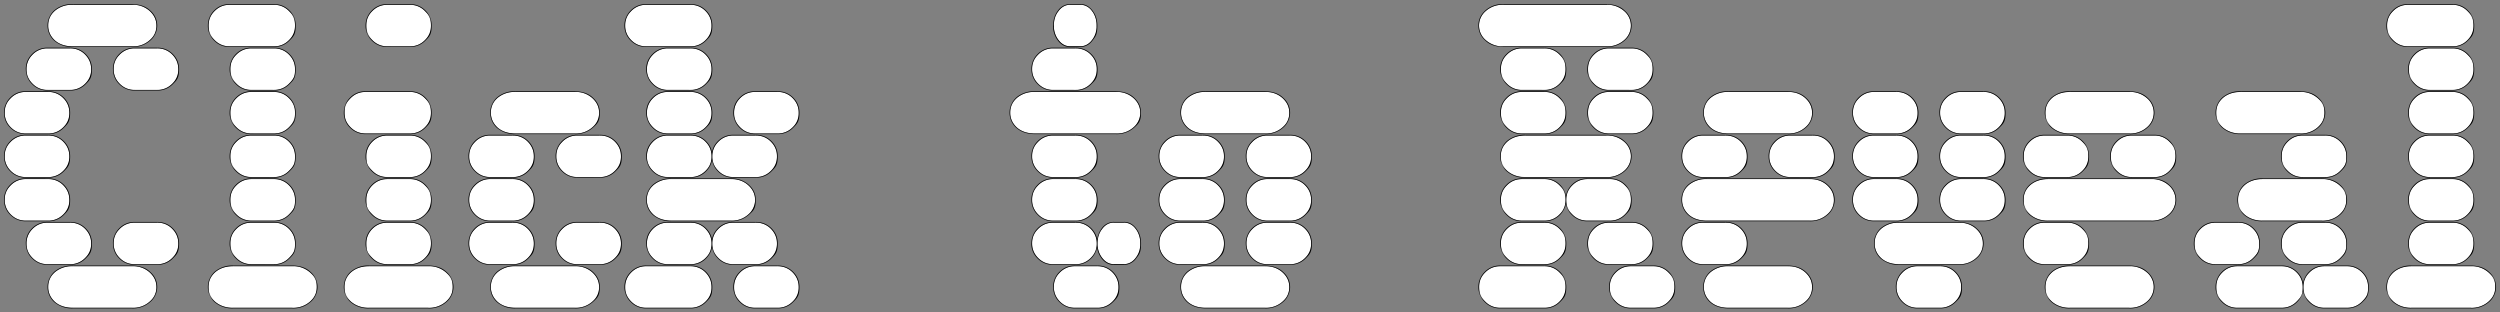
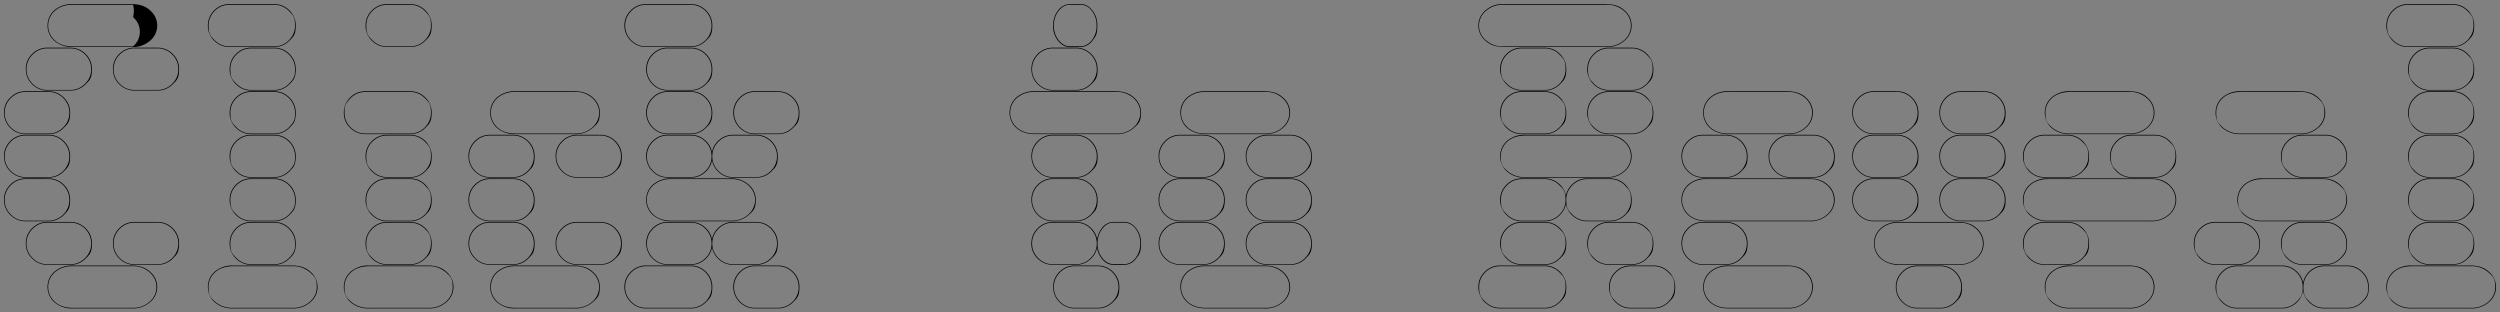
<svg xmlns="http://www.w3.org/2000/svg" width="416" height="52" viewBox="0 0 416 52">
  <rect x="0" y="0" width="416" height="52" fill="#808080" stroke="none" />
-   <path fill="#fff" d="M401.34 51.21q-1.92 0-3.06-1.02-1.08-1.02-1.08-2.44c0-1.42.36-1.76 1.08-2.44a4.4 4.4 0 0 1 3.06-1.02h9.74a4.2 4.2 0 0 1 3 1.02q1.13 1.02 1.13 2.44c0 1.42-.38 1.76-1.13 2.44a4.2 4.2 0 0 1-3 1.02zm3.01-7.25q-1.47 0-2.49-1.02t-1.02-2.44c0-1.42.34-1.76 1.02-2.44a3.4 3.4 0 0 1 2.49-1.02h3.74q1.47 0 2.49 1.02t1.02 2.44c0 1.42-.34 1.76-1.02 2.44a3.4 3.4 0 0 1-2.49 1.02zm0-7.25q-1.47 0-2.49-1.02t-1.02-2.44c0-1.42.34-1.76 1.02-2.44a3.4 3.4 0 0 1 2.49-1.02h3.74q1.47 0 2.49 1.02t1.02 2.44c0 1.42-.34 1.76-1.02 2.44a3.4 3.4 0 0 1-2.49 1.02zm0-7.25q-1.47 0-2.49-1.02T400.84 26c0-1.42.34-1.76 1.02-2.44a3.4 3.4 0 0 1 2.49-1.02h3.74q1.47 0 2.49 1.02T411.6 26c0 1.42-.34 1.76-1.02 2.44a3.4 3.4 0 0 1-2.49 1.02zm0-7.25q-1.47 0-2.49-1.02t-1.02-2.44c0-1.42.34-1.76 1.02-2.44a3.4 3.4 0 0 1 2.49-1.02h3.74q1.47 0 2.49 1.02t1.02 2.44c0 1.42-.34 1.76-1.02 2.44a3.4 3.4 0 0 1-2.49 1.02zm0-7.25q-1.47 0-2.49-1.02t-1.02-2.44c0-1.42.34-1.76 1.02-2.44a3.4 3.4 0 0 1 2.49-1.02h3.74q1.47 0 2.49 1.02t1.02 2.44c0 1.42-.34 1.76-1.02 2.44a3.4 3.4 0 0 1-2.49 1.02zm-3.63-7.25q-1.47 0-2.49-1.02t-1.02-2.44c0-1.42.34-1.76 1.02-2.44a3.4 3.4 0 0 1 2.49-1.02h7.36q1.47 0 2.49 1.02t1.02 2.44c0 1.42-.34 1.76-1.02 2.44a3.4 3.4 0 0 1-2.49 1.02zm-28.42 43.5q-1.47 0-2.49-1.02t-1.02-2.44c0-1.42.34-1.76 1.02-2.44a3.4 3.4 0 0 1 2.49-1.02h7.36q1.47 0 2.49 1.02t1.02 2.44c0 1.42-.34 1.76-1.02 2.44s-1.51 1.02-2.49 1.02zm14.5 0q-1.47 0-2.49-1.02t-1.02-2.44c0-1.42.34-1.76 1.02-2.44a3.4 3.4 0 0 1 2.49-1.02h3.74q1.47 0 2.49 1.02t1.02 2.44c0 1.42-.34 1.76-1.02 2.44s-1.51 1.02-2.49 1.02zm-18.12-7.25q-1.47 0-2.49-1.02t-1.02-2.44c0-1.42.34-1.76 1.02-2.44a3.4 3.4 0 0 1 2.49-1.02h3.74q1.47 0 2.49 1.02t1.02 2.44c0 1.42-.34 1.76-1.02 2.44s-1.51 1.02-2.49 1.02zm14.5 0q-1.47 0-2.49-1.02t-1.02-2.44c0-1.42.34-1.76 1.02-2.44a3.4 3.4 0 0 1 2.49-1.02h3.74q1.47 0 2.49 1.02t1.02 2.44c0 1.42-.34 1.76-1.02 2.44s-1.51 1.02-2.49 1.02zm-6.63-7.25q-1.92 0-3.06-1.02-1.08-1.02-1.08-2.44c0-1.42.36-1.76 1.08-2.44a4.4 4.4 0 0 1 3.06-1.02h9.74a4.2 4.2 0 0 1 3 1.02q1.13 1.02 1.13 2.44c0 1.42-.38 1.76-1.13 2.44a4.2 4.2 0 0 1-3 1.02zm6.63-7.25q-1.47 0-2.49-1.02T379.67 26c0-1.42.34-1.76 1.02-2.44a3.4 3.4 0 0 1 2.49-1.02h3.74q1.47 0 2.49 1.02t1.02 2.44c0 1.42-.34 1.76-1.02 2.44s-1.51 1.02-2.49 1.02zm-10.26-7.25q-1.92 0-3.06-1.02-1.08-1.02-1.08-2.44c0-1.42.36-1.76 1.08-2.44a4.4 4.4 0 0 1 3.06-1.02h9.74a4.2 4.2 0 0 1 3 1.02q1.13 1.02 1.13 2.44c0 1.42-.38 1.76-1.13 2.44a4.2 4.2 0 0 1-3 1.02zm-28.42 29q-1.92 0-3.06-1.02-1.08-1.02-1.08-2.44c0-1.42.36-1.76 1.08-2.44a4.4 4.4 0 0 1 3.06-1.02h9.74a4.2 4.2 0 0 1 3 1.02 3.18 3.18 0 0 1 0 4.88 4.2 4.2 0 0 1-3 1.02zm-4.24-7.25q-1.47 0-2.49-1.02t-1.02-2.44c0-1.42.34-1.76 1.02-2.44a3.4 3.4 0 0 1 2.49-1.02H344q1.47 0 2.49 1.02t1.02 2.44c0 1.42-.34 1.76-1.02 2.44a3.4 3.4 0 0 1-2.49 1.02zm.62-7.25q-1.92 0-3.06-1.02-1.08-1.02-1.08-2.44c0-1.42.36-1.76 1.08-2.44a4.4 4.4 0 0 1 3.06-1.02h16.99a4.2 4.2 0 0 1 3 1.02 3.18 3.18 0 0 1 0 4.88 4.2 4.2 0 0 1-3 1.02zm-.62-7.25q-1.47 0-2.49-1.02T336.75 26c0-1.42.34-1.76 1.02-2.44a3.4 3.4 0 0 1 2.49-1.02H344q1.47 0 2.49 1.02t1.02 2.44c0 1.42-.34 1.76-1.02 2.44a3.4 3.4 0 0 1-2.49 1.02zm14.5 0q-1.47 0-2.49-1.02T351.25 26c0-1.42.34-1.76 1.02-2.44a3.4 3.4 0 0 1 2.49-1.02h3.74q1.47 0 2.49 1.02t1.02 2.44c0 1.42-.34 1.76-1.02 2.44a3.4 3.4 0 0 1-2.49 1.02zm-10.26-7.25q-1.92 0-3.06-1.02-1.08-1.02-1.08-2.44c0-1.42.36-1.76 1.08-2.44a4.4 4.4 0 0 1 3.06-1.02h9.74a4.2 4.2 0 0 1 3 1.02 3.18 3.18 0 0 1 0 4.88 4.2 4.2 0 0 1-3 1.02zm-25.41 29q-1.47 0-2.49-1.02t-1.02-2.44c0-1.42.34-1.76 1.02-2.44a3.4 3.4 0 0 1 2.49-1.02h3.74q1.47 0 2.49 1.02t1.02 2.44c0 1.42-.34 1.76-1.02 2.44a3.4 3.4 0 0 1-2.49 1.02zm-3.01-7.25q-1.92 0-3.06-1.02-1.08-1.02-1.08-2.44c0-1.42.36-1.76 1.08-2.44a4.4 4.4 0 0 1 3.06-1.02h9.74q1.93 0 3 1.02 1.13 1.02 1.13 2.44c0 1.42-.38 1.76-1.13 2.44a4.2 4.2 0 0 1-3 1.02zm-4.24-7.25q-1.47 0-2.49-1.02t-1.02-2.44c0-1.42.34-1.76 1.02-2.44a3.4 3.4 0 0 1 2.49-1.02h3.74q1.47 0 2.49 1.02t1.02 2.44c0 1.42-.34 1.76-1.02 2.44a3.4 3.4 0 0 1-2.49 1.02zm14.5 0q-1.47 0-2.49-1.02t-1.02-2.44c0-1.42.34-1.76 1.02-2.44a3.4 3.4 0 0 1 2.49-1.02h3.74q1.47 0 2.49 1.02t1.02 2.44c0 1.42-.34 1.76-1.02 2.44a3.4 3.4 0 0 1-2.49 1.02zm-14.5-7.25q-1.47 0-2.49-1.02T308.33 26c0-1.42.34-1.76 1.02-2.44a3.4 3.4 0 0 1 2.49-1.02h3.74q1.47 0 2.49 1.02t1.02 2.44c0 1.42-.34 1.76-1.02 2.44a3.4 3.4 0 0 1-2.49 1.02zm14.5 0q-1.47 0-2.49-1.02T322.83 26c0-1.42.34-1.76 1.02-2.44a3.4 3.4 0 0 1 2.49-1.02h3.74q1.47 0 2.49 1.02t1.02 2.44c0 1.42-.34 1.76-1.02 2.44a3.4 3.4 0 0 1-2.49 1.02zm-14.5-7.25q-1.47 0-2.49-1.02t-1.02-2.44c0-1.42.34-1.76 1.02-2.44a3.4 3.4 0 0 1 2.49-1.02h3.74q1.47 0 2.49 1.02t1.02 2.44c0 1.42-.34 1.76-1.02 2.44a3.4 3.4 0 0 1-2.49 1.02zm14.5 0q-1.47 0-2.49-1.02t-1.02-2.44c0-1.42.34-1.76 1.02-2.44a3.4 3.4 0 0 1 2.49-1.02h3.74q1.47 0 2.49 1.02t1.02 2.44c0 1.42-.34 1.76-1.02 2.44a3.4 3.4 0 0 1-2.49 1.02zm-38.68 29q-1.92 0-3.06-1.02-1.08-1.02-1.08-2.44c0-1.42.36-1.76 1.08-2.44a4.4 4.4 0 0 1 3.06-1.02h9.74q1.93 0 3 1.02 1.13 1.02 1.13 2.44c0 1.42-.38 1.76-1.13 2.44a4.2 4.2 0 0 1-3 1.02zm-4.24-7.25q-1.47 0-2.49-1.02t-1.02-2.44c0-1.42.34-1.76 1.02-2.44a3.4 3.4 0 0 1 2.49-1.02h3.74q1.47 0 2.49 1.02t1.02 2.44c0 1.42-.34 1.76-1.02 2.44a3.4 3.4 0 0 1-2.49 1.02zm.62-7.25q-1.92 0-3.06-1.02-1.08-1.02-1.08-2.44c0-1.42.36-1.76 1.08-2.44a4.4 4.4 0 0 1 3.06-1.02h16.99q1.93 0 3 1.02 1.13 1.02 1.13 2.44c0 1.42-.38 1.76-1.13 2.44a4.2 4.2 0 0 1-3 1.02zm-.62-7.25q-1.47 0-2.49-1.02T279.91 26c0-1.42.34-1.76 1.02-2.44a3.4 3.4 0 0 1 2.49-1.02h3.74q1.47 0 2.49 1.02t1.02 2.44c0 1.42-.34 1.76-1.02 2.44a3.4 3.4 0 0 1-2.49 1.02zm14.5 0q-1.47 0-2.49-1.02T294.41 26c0-1.42.34-1.76 1.02-2.44a3.4 3.4 0 0 1 2.49-1.02h3.74q1.47 0 2.49 1.02t1.02 2.44c0 1.42-.34 1.76-1.02 2.44a3.4 3.4 0 0 1-2.49 1.02zm-10.26-7.25q-1.92 0-3.06-1.02-1.08-1.02-1.08-2.44c0-1.42.36-1.76 1.08-2.44a4.4 4.4 0 0 1 3.06-1.02h9.74q1.93 0 3 1.02 1.13 1.02 1.13 2.44c0 1.42-.38 1.76-1.13 2.44a4.2 4.2 0 0 1-3 1.02zm-38.03 29q-1.47 0-2.49-1.02t-1.02-2.44c0-1.42.34-1.76 1.02-2.44a3.4 3.4 0 0 1 2.49-1.02h7.36q1.47 0 2.49 1.02t1.02 2.44c0 1.42-.34 1.76-1.02 2.44a3.4 3.4 0 0 1-2.49 1.02zm21.75 0q-1.47 0-2.49-1.02t-1.02-2.44c0-1.42.34-1.76 1.02-2.44a3.4 3.4 0 0 1 2.49-1.02h3.74q1.47 0 2.49 1.02t1.02 2.44c0 1.42-.34 1.76-1.02 2.44a3.4 3.4 0 0 1-2.49 1.02zm-18.12-7.25q-1.47 0-2.49-1.02t-1.02-2.44c0-1.42.34-1.76 1.02-2.44a3.4 3.4 0 0 1 2.49-1.02H257q1.47 0 2.49 1.02t1.02 2.44c0 1.42-.34 1.76-1.02 2.44a3.4 3.4 0 0 1-2.49 1.02zm14.5 0q-1.47 0-2.49-1.02t-1.02-2.44c0-1.42.34-1.76 1.02-2.44a3.4 3.4 0 0 1 2.49-1.02h3.74q1.47 0 2.49 1.02t1.02 2.44c0 1.42-.34 1.76-1.02 2.44a3.4 3.4 0 0 1-2.49 1.02zm-14.5-7.25q-1.47 0-2.49-1.02t-1.02-2.44c0-1.42.34-1.76 1.02-2.44a3.4 3.4 0 0 1 2.49-1.02H257q1.47 0 2.49 1.02t1.02 2.44c0 1.42-.34 1.76-1.02 2.44a3.4 3.4 0 0 1-2.49 1.02zm10.87 0q-1.47 0-2.49-1.02t-1.02-2.44c0-1.42.34-1.76 1.02-2.44a3.4 3.4 0 0 1 2.49-1.02h3.74q1.47 0 2.49 1.02t1.02 2.44c0 1.42-.34 1.76-1.02 2.44a3.4 3.4 0 0 1-2.49 1.02zm-10.25-7.25q-1.92 0-3.06-1.02-1.08-1.02-1.08-2.44c0-1.42.36-1.76 1.08-2.44a4.4 4.4 0 0 1 3.06-1.02h13.37a4.2 4.2 0 0 1 3 1.02 3.18 3.18 0 0 1 0 4.88 4.2 4.2 0 0 1-3 1.02zm-.62-7.25q-1.47 0-2.49-1.02t-1.02-2.44c0-1.42.34-1.76 1.02-2.44a3.4 3.4 0 0 1 2.49-1.02H257q1.47 0 2.49 1.02t1.02 2.44c0 1.42-.34 1.76-1.02 2.44a3.4 3.4 0 0 1-2.49 1.02zm14.5 0q-1.47 0-2.49-1.02t-1.02-2.44c0-1.42.34-1.76 1.02-2.44a3.4 3.4 0 0 1 2.49-1.02h3.74q1.47 0 2.49 1.02t1.02 2.44c0 1.42-.34 1.76-1.02 2.44a3.4 3.4 0 0 1-2.49 1.02zm-14.5-7.25q-1.47 0-2.49-1.02t-1.02-2.44c0-1.42.34-1.76 1.02-2.44a3.4 3.4 0 0 1 2.49-1.02H257q1.47 0 2.49 1.02t1.02 2.44c0 1.42-.34 1.76-1.02 2.44a3.4 3.4 0 0 1-2.49 1.02zm14.5 0q-1.47 0-2.49-1.02t-1.02-2.44c0-1.42.34-1.76 1.02-2.44a3.4 3.4 0 0 1 2.49-1.02h3.74q1.47 0 2.49 1.02t1.02 2.44c0 1.42-.34 1.76-1.02 2.44a3.4 3.4 0 0 1-2.49 1.02zm-17.51-7.25a4.2 4.2 0 0 1-3-1.02 3.18 3.18 0 0 1 0-4.88 4.2 4.2 0 0 1 3-1.02h16.99a4.2 4.2 0 0 1 3 1.02 3.18 3.18 0 0 1 0 4.88 4.2 4.2 0 0 1-3 1.02zm-49.59 43.5q-1.92 0-3.06-1.02-1.08-1.02-1.08-2.44c0-1.42.36-1.76 1.08-2.44a4.4 4.4 0 0 1 3.06-1.02h9.74q1.93 0 3 1.02 1.14 1.02 1.13 2.44c-.01 1.42-.38 1.76-1.13 2.44a4.2 4.2 0 0 1-3 1.02zm-4.24-7.25q-1.47 0-2.49-1.02t-1.02-2.44c0-1.42.34-1.76 1.02-2.44a3.4 3.4 0 0 1 2.49-1.02h3.74q1.47 0 2.49 1.02t1.02 2.44c0 1.42-.34 1.76-1.02 2.44a3.4 3.4 0 0 1-2.49 1.02zm14.5 0q-1.47 0-2.49-1.02t-1.02-2.44c0-1.42.34-1.76 1.02-2.44a3.4 3.4 0 0 1 2.49-1.02h3.74q1.47 0 2.49 1.02t1.02 2.44c0 1.42-.34 1.76-1.02 2.44a3.4 3.4 0 0 1-2.49 1.02zm-14.5-7.25q-1.47 0-2.49-1.02t-1.02-2.44c0-1.42.34-1.76 1.02-2.44a3.4 3.4 0 0 1 2.49-1.02h3.74q1.47 0 2.49 1.02t1.02 2.44c0 1.42-.34 1.76-1.02 2.44a3.4 3.4 0 0 1-2.49 1.02zm14.5 0q-1.47 0-2.49-1.02t-1.02-2.44c0-1.42.34-1.76 1.02-2.44a3.4 3.4 0 0 1 2.49-1.02h3.74q1.47 0 2.49 1.02t1.02 2.44c0 1.42-.34 1.76-1.02 2.44a3.4 3.4 0 0 1-2.49 1.02zm-14.5-7.25q-1.47 0-2.49-1.02T192.91 26c0-1.42.34-1.76 1.02-2.44a3.4 3.4 0 0 1 2.49-1.02h3.74q1.47 0 2.49 1.02t1.02 2.44c0 1.42-.34 1.76-1.02 2.44a3.4 3.4 0 0 1-2.49 1.02zm14.5 0q-1.47 0-2.49-1.02T207.41 26c0-1.42.34-1.76 1.02-2.44a3.4 3.4 0 0 1 2.49-1.02h3.74q1.47 0 2.49 1.02t1.02 2.44c0 1.42-.34 1.76-1.02 2.44a3.4 3.4 0 0 1-2.49 1.02zm-10.26-7.25q-1.92 0-3.06-1.02-1.08-1.02-1.08-2.44c0-1.42.36-1.76 1.08-2.44a4.4 4.4 0 0 1 3.06-1.02h9.74q1.93 0 3 1.02 1.14 1.02 1.13 2.44c-.01 1.42-.38 1.76-1.13 2.44a4.2 4.2 0 0 1-3 1.02zm-21.79 29q-1.47 0-2.49-1.02t-1.02-2.44c0-1.42.34-1.76 1.02-2.44a3.4 3.4 0 0 1 2.49-1.02h3.74q1.47 0 2.49 1.02t1.02 2.44c0 1.42-.34 1.76-1.02 2.44a3.4 3.4 0 0 1-2.49 1.02zm-3.62-7.25q-1.47 0-2.49-1.02t-1.02-2.44c0-1.42.34-1.76 1.02-2.44a3.4 3.4 0 0 1 2.49-1.02h3.74q1.47 0 2.49 1.02t1.02 2.44c0 1.42-.34 1.76-1.02 2.44a3.4 3.4 0 0 1-2.49 1.02zm10.08 0q-1.14 0-1.93-1.02-.8-1.02-.79-2.44c.01-1.42.26-1.76.79-2.44a2.4 2.4 0 0 1 1.93-1.02h1.7q1.13 0 1.93 1.02t.79 2.44c-.01 1.42-.26 1.76-.79 2.44a2.4 2.4 0 0 1-1.93 1.02zm-10.08-7.25q-1.47 0-2.49-1.02t-1.02-2.44c0-1.42.34-1.76 1.02-2.44a3.4 3.4 0 0 1 2.49-1.02h3.74q1.47 0 2.49 1.02t1.02 2.44c0 1.42-.34 1.76-1.02 2.44a3.4 3.4 0 0 1-2.49 1.02zm0-7.25q-1.47 0-2.49-1.02T171.74 26c0-1.42.34-1.76 1.02-2.44a3.4 3.4 0 0 1 2.49-1.02h3.74q1.47 0 2.49 1.02T182.5 26c0 1.42-.34 1.76-1.02 2.44a3.4 3.4 0 0 1-2.49 1.02zm-3.01-7.25q-1.92 0-3.06-1.02-1.08-1.02-1.08-2.44c0-1.42.36-1.76 1.08-2.44a4.4 4.4 0 0 1 3.06-1.02h13.37a4.2 4.2 0 0 1 3 1.02 3.18 3.18 0 0 1 0 4.88 4.2 4.2 0 0 1-3 1.02zm3.01-7.25q-1.47 0-2.49-1.02t-1.02-2.44c0-1.42.34-1.76 1.02-2.44a3.4 3.4 0 0 1 2.49-1.02h3.74q1.47 0 2.49 1.02t1.02 2.44c0 1.42-.34 1.76-1.02 2.44a3.4 3.4 0 0 1-2.49 1.02zm2.83-7.25q-1.14 0-1.93-1.02-.8-1.02-.79-2.44c.01-1.42.26-1.76.79-2.44a2.4 2.4 0 0 1 1.93-1.02h1.7q1.13 0 1.93 1.02t.79 2.44c-.01 1.42-.26 1.76-.79 2.44a2.4 2.4 0 0 1-1.93 1.02zm-70.55 43.5q-1.47 0-2.49-1.02c-1.02-1.02-1.02-1.49-1.02-2.44s.34-1.76 1.02-2.44a3.4 3.4 0 0 1 2.49-1.02h7.36q1.47 0 2.49 1.02t1.02 2.44c0 1.42-.34 1.76-1.02 2.44a3.4 3.4 0 0 1-2.49 1.02zm18.13 0q-1.47 0-2.49-1.02c-1.02-1.02-1.02-1.49-1.02-2.44s.34-1.76 1.02-2.44a3.4 3.4 0 0 1 2.49-1.02h3.74q1.47 0 2.49 1.02t1.02 2.44c0 1.42-.34 1.76-1.02 2.44a3.4 3.4 0 0 1-2.49 1.02zm-14.5-7.25q-1.47 0-2.49-1.02c-1.02-1.02-1.02-1.49-1.02-2.44s.34-1.76 1.02-2.44a3.4 3.4 0 0 1 2.49-1.02h3.74q1.47 0 2.49 1.02t1.02 2.44c0 1.42-.34 1.76-1.02 2.44a3.4 3.4 0 0 1-2.49 1.02zm10.87 0q-1.47 0-2.49-1.02c-1.02-1.02-1.02-1.49-1.02-2.44s.34-1.76 1.02-2.44a3.4 3.4 0 0 1 2.49-1.02h3.74q1.47 0 2.49 1.02t1.02 2.44c0 1.42-.34 1.76-1.02 2.44a3.4 3.4 0 0 1-2.49 1.02zm-10.25-7.25q-1.92 0-3.06-1.02-1.08-1.02-1.08-2.44c0-1.42.36-1.76 1.08-2.44a4.4 4.4 0 0 1 3.06-1.02h9.74q1.93 0 3 1.02a3.18 3.18 0 0 1 0 4.88 4.2 4.2 0 0 1-3 1.02zm-.62-7.25q-1.47 0-2.49-1.02c-1.02-1.02-1.02-1.49-1.02-2.44s.34-1.76 1.02-2.44a3.4 3.4 0 0 1 2.49-1.02h3.74q1.47 0 2.49 1.02t1.02 2.44c0 1.42-.34 1.76-1.02 2.44a3.4 3.4 0 0 1-2.49 1.02zm10.87 0q-1.47 0-2.49-1.02c-1.02-1.02-1.02-1.49-1.02-2.44s.34-1.76 1.02-2.44a3.4 3.4 0 0 1 2.49-1.02h3.74q1.47 0 2.49 1.02t1.02 2.44c0 1.42-.34 1.76-1.02 2.44a3.4 3.4 0 0 1-2.49 1.02zm-10.87-7.25q-1.47 0-2.49-1.02c-1.02-1.02-1.02-1.49-1.02-2.44s.34-1.76 1.02-2.44 1.51-1.02 2.49-1.02h3.74q1.47 0 2.49 1.02t1.02 2.44c0 1.42-.34 1.76-1.02 2.44a3.4 3.4 0 0 1-2.49 1.02zm14.5 0q-1.47 0-2.49-1.02c-1.02-1.02-1.02-1.49-1.02-2.44s.34-1.76 1.02-2.44 1.51-1.02 2.49-1.02h3.74q1.47 0 2.49 1.02t1.02 2.44c0 1.42-.34 1.76-1.02 2.44a3.4 3.4 0 0 1-2.49 1.02zm-14.5-7.25q-1.47 0-2.49-1.02c-1.02-1.02-1.02-1.49-1.02-2.44s.34-1.76 1.02-2.44a3.4 3.4 0 0 1 2.49-1.02h3.74q1.47 0 2.49 1.02t1.02 2.44c0 1.42-.34 1.76-1.02 2.44a3.4 3.4 0 0 1-2.49 1.02zm-3.63-7.25q-1.47 0-2.49-1.02t-1.02-2.44c0-1.42.34-1.76 1.02-2.44a3.4 3.4 0 0 1 2.49-1.02h7.36q1.47 0 2.49 1.02t1.02 2.44c0 1.42-.34 1.76-1.02 2.44a3.4 3.4 0 0 1-2.49 1.02zm-21.71 43.5q-1.92 0-3.06-1.02-1.08-1.02-1.08-2.44c0-1.42.36-1.76 1.08-2.44a4.4 4.4 0 0 1 3.06-1.02h9.74a4.2 4.2 0 0 1 3 1.02q1.13 1.02 1.13 2.44c0 1.42-.38 1.76-1.13 2.44a4.2 4.2 0 0 1-3 1.02zm-4.24-7.25q-1.47 0-2.49-1.02t-1.02-2.44c0-1.42.34-1.76 1.02-2.44a3.4 3.4 0 0 1 2.49-1.02h3.74q1.47 0 2.49 1.02t1.02 2.44c0 1.42-.34 1.76-1.02 2.44s-1.51 1.02-2.49 1.02zm14.5 0q-1.47 0-2.49-1.02t-1.02-2.44c0-1.42.34-1.76 1.02-2.44a3.4 3.4 0 0 1 2.49-1.02h3.74q1.47 0 2.49 1.02t1.02 2.44c0 1.42-.34 1.76-1.02 2.44a3.4 3.4 0 0 1-2.49 1.02zm-14.5-7.25q-1.47 0-2.49-1.02t-1.02-2.44c0-1.42.34-1.76 1.02-2.44a3.4 3.4 0 0 1 2.49-1.02h3.74q1.47 0 2.49 1.02t1.02 2.44c0 1.42-.34 1.76-1.02 2.44s-1.51 1.02-2.49 1.02zm0-7.25q-1.47 0-2.49-1.02T78.07 26c0-1.42.34-1.76 1.02-2.44a3.4 3.4 0 0 1 2.49-1.02h3.74q1.47 0 2.49 1.02T88.83 26c0 1.42-.34 1.76-1.02 2.44s-1.51 1.02-2.49 1.02zm14.5 0q-1.47 0-2.49-1.02T92.57 26c0-1.42.34-1.76 1.02-2.44a3.4 3.4 0 0 1 2.49-1.02h3.74q1.47 0 2.49 1.02t1.02 2.44c0 1.42-.34 1.76-1.02 2.44a3.4 3.4 0 0 1-2.49 1.02zm-10.26-7.25q-1.92 0-3.06-1.02-1.08-1.02-1.08-2.44c0-1.42.36-1.76 1.08-2.44a4.4 4.4 0 0 1 3.06-1.02h9.74a4.2 4.2 0 0 1 3 1.02q1.13 1.02 1.13 2.44c0 1.42-.38 1.76-1.13 2.44a4.2 4.2 0 0 1-3 1.02zm-24.36 29q-1.92 0-3.06-1.02-1.08-1.02-1.08-2.44c0-1.42.36-1.76 1.08-2.44a4.4 4.4 0 0 1 3.06-1.02h9.74a4.2 4.2 0 0 1 3 1.02q1.14 1.02 1.13 2.44c-.01 1.42-.38 1.76-1.13 2.44a4.2 4.2 0 0 1-3 1.02zm3.01-7.25q-1.47 0-2.49-1.02c-1.02-1.02-1.02-1.49-1.02-2.44s.34-1.76 1.02-2.44a3.4 3.4 0 0 1 2.49-1.02h3.74q1.47 0 2.49 1.02t1.02 2.44c0 1.42-.34 1.76-1.02 2.44a3.4 3.4 0 0 1-2.49 1.02zm0-7.25q-1.47 0-2.49-1.02c-1.02-1.02-1.02-1.49-1.02-2.44s.34-1.76 1.02-2.44a3.4 3.4 0 0 1 2.49-1.02h3.74q1.47 0 2.49 1.02t1.02 2.44c0 1.42-.34 1.76-1.02 2.44a3.4 3.4 0 0 1-2.49 1.02zm0-7.25q-1.47 0-2.49-1.02c-1.02-1.02-1.02-1.49-1.02-2.44s.34-1.76 1.02-2.44a3.4 3.4 0 0 1 2.49-1.02h3.74q1.47 0 2.49 1.02T71.72 26c0 1.42-.34 1.76-1.02 2.44a3.4 3.4 0 0 1-2.49 1.02zm-3.63-7.25q-1.47 0-2.49-1.02c-1.02-1.02-1.02-1.49-1.02-2.44s.34-1.76 1.02-2.44 1.51-1.02 2.49-1.02h7.36q1.47 0 2.49 1.02t1.02 2.44c0 1.42-.34 1.76-1.02 2.44a3.4 3.4 0 0 1-2.49 1.02zm3.63-14.5q-1.47 0-2.49-1.02t-1.02-2.44c0-1.42.34-1.76 1.02-2.44A3.4 3.4 0 0 1 64.47.79h3.74q1.47 0 2.49 1.02t1.02 2.44c0 1.42-.34 1.76-1.02 2.44a3.4 3.4 0 0 1-2.49 1.02zm-25.63 43.5q-1.92 0-3.06-1.02-1.08-1.02-1.08-2.44c0-1.42.36-1.76 1.08-2.44a4.4 4.4 0 0 1 3.06-1.02h9.74a4.2 4.2 0 0 1 3 1.02q1.13 1.02 1.13 2.44c0 1.42-.38 1.76-1.13 2.44a4.2 4.2 0 0 1-3 1.02zm3.01-7.25q-1.47 0-2.49-1.02t-1.02-2.44c0-1.42.34-1.76 1.02-2.44a3.4 3.4 0 0 1 2.49-1.02h3.74q1.47 0 2.49 1.02t1.02 2.44c0 1.42-.34 1.76-1.02 2.44s-1.51 1.02-2.49 1.02zm0-7.25q-1.47 0-2.49-1.02t-1.02-2.44c0-1.42.34-1.76 1.02-2.44a3.4 3.4 0 0 1 2.49-1.02h3.74q1.47 0 2.49 1.02t1.02 2.44c0 1.42-.34 1.76-1.02 2.44s-1.51 1.02-2.49 1.02zm0-7.25q-1.47 0-2.49-1.02T38.34 26c0-1.42.34-1.76 1.02-2.44a3.4 3.4 0 0 1 2.49-1.02h3.74q1.47 0 2.49 1.02T49.1 26c0 1.42-.34 1.76-1.02 2.44s-1.51 1.02-2.49 1.02zm0-7.25q-1.47 0-2.49-1.02t-1.02-2.44c0-1.42.34-1.76 1.02-2.44a3.4 3.4 0 0 1 2.49-1.02h3.74q1.47 0 2.49 1.02c1.02 1.02 1.02 1.49 1.02 2.44s-.34 1.76-1.02 2.44-1.51 1.02-2.49 1.02zm0-7.25q-1.47 0-2.49-1.02t-1.02-2.44c0-1.42.34-1.76 1.02-2.44a3.4 3.4 0 0 1 2.49-1.02h3.74q1.47 0 2.49 1.02t1.02 2.44c0 1.42-.34 1.76-1.02 2.44s-1.51 1.02-2.49 1.02zm-3.63-7.25q-1.47 0-2.49-1.02t-1.02-2.44c0-1.42.34-1.76 1.02-2.44A3.4 3.4 0 0 1 38.22.79h7.36q1.47 0 2.49 1.02t1.02 2.44c0 1.42-.34 1.76-1.02 2.44a3.4 3.4 0 0 1-2.49 1.02zm-26.06 43.5q-1.92 0-3.06-1.02-1.08-1.02-1.08-2.44c0-1.42.36-1.76 1.08-2.44a4.4 4.4 0 0 1 3.06-1.02h9.74a4.2 4.2 0 0 1 3 1.02q1.13 1.02 1.13 2.44c0 1.42-.38 1.76-1.13 2.44a4.2 4.2 0 0 1-3 1.02zm-4.24-7.25q-1.47 0-2.49-1.02c-1.02-1.02-1.02-1.49-1.02-2.44s.34-1.76 1.02-2.44a3.4 3.4 0 0 1 2.49-1.02h3.74q1.47 0 2.49 1.02t1.02 2.44c0 1.42-.34 1.76-1.02 2.44a3.4 3.4 0 0 1-2.49 1.02zm14.5 0q-1.47 0-2.49-1.02t-1.02-2.44c0-1.42.34-1.76 1.02-2.44a3.4 3.4 0 0 1 2.49-1.02h3.74q1.47 0 2.49 1.02t1.02 2.44c0 1.42-.34 1.76-1.02 2.44a3.4 3.4 0 0 1-2.49 1.02zM4.29 36.71q-1.47 0-2.49-1.02T.78 33.25c0-1.42.34-1.76 1.02-2.44a3.4 3.4 0 0 1 2.49-1.02h3.74q1.47 0 2.49 1.02t1.02 2.44c0 1.42-.34 1.76-1.02 2.44a3.4 3.4 0 0 1-2.49 1.02zm0-7.25q-1.47 0-2.49-1.02T.78 26c0-1.42.34-1.76 1.02-2.44a3.4 3.4 0 0 1 2.49-1.02h3.74q1.47 0 2.49 1.02T11.54 26c0 1.42-.34 1.76-1.02 2.44a3.4 3.4 0 0 1-2.49 1.02zm0-7.25q-1.47 0-2.49-1.02T.78 18.75c0-1.42.34-1.76 1.02-2.44a3.4 3.4 0 0 1 2.49-1.02h3.74q1.47 0 2.49 1.02t1.02 2.44c0 1.42-.34 1.76-1.02 2.44a3.4 3.4 0 0 1-2.49 1.02zm3.63-7.25q-1.47 0-2.49-1.02c-1.02-1.02-1.02-1.49-1.02-2.44s.34-1.76 1.02-2.44a3.4 3.4 0 0 1 2.49-1.02h3.74q1.47 0 2.49 1.02t1.02 2.44c0 1.42-.34 1.76-1.02 2.44a3.4 3.4 0 0 1-2.49 1.02zm14.5 0q-1.47 0-2.49-1.02t-1.02-2.44c0-1.42.34-1.76 1.02-2.44a3.4 3.4 0 0 1 2.49-1.02h3.74q1.47 0 2.49 1.02t1.02 2.44c0 1.42-.34 1.76-1.02 2.44a3.4 3.4 0 0 1-2.49 1.02zM12.16 7.71q-1.92 0-3.06-1.02-1.08-1.02-1.08-2.44c0-1.42.36-1.76 1.08-2.44A4.4 4.4 0 0 1 12.16.79h9.74a4.2 4.2 0 0 1 3 1.02q1.13 1.02 1.13 2.44c0 1.42-.38 1.76-1.13 2.44a4.2 4.2 0 0 1-3 1.02z" />
-   <path d="M397.09 47.75q0-1.47 1.11-2.52a4.5 4.5 0 0 1 3.14-1.05v.12q-1.92 0-3.06 1.02-1.08 1.02-1.08 2.44c0 1.42.36 1.76 1.08 2.44a4.4 4.4 0 0 0 3.06 1.02h9.74a4.2 4.2 0 0 0 3-1.02q1.13-1.02 1.13-2.44c0-1.42-.38-1.76-1.13-2.44a4.2 4.2 0 0 0-3-1.02v-.12q1.96 0 3.08 1.05l.14.13a3.27 3.27 0 0 1-.14 4.91 4.3 4.3 0 0 1-3.08 1.05h-9.74a4.5 4.5 0 0 1-3.14-1.05 3.4 3.4 0 0 1-1.11-2.52m14-3.57v.12h-9.74v-.12zm-10.38-3.68q0-1.47 1.05-2.52a3.5 3.5 0 0 1 2.58-1.05v.12q-1.47 0-2.49 1.02t-1.02 2.44c0 1.42.34 1.76 1.02 2.44a3.4 3.4 0 0 0 2.49 1.02h3.74q1.47 0 2.49-1.02t1.02-2.44c0-1.42-.34-1.76-1.02-2.44a3.4 3.4 0 0 0-2.49-1.02v-.12q1.52 0 2.58 1.05 1.05 1.05 1.05 2.52c0 1.47-.35 1.82-1.05 2.52q-1.06 1.05-2.58 1.05h-3.74a3.5 3.5 0 0 1-2.58-1.05 3.4 3.4 0 0 1-1.05-2.52m7.37-3.57v.12h-3.74v-.12zm-7.37-3.68q0-1.47 1.05-2.52a3.5 3.5 0 0 1 2.58-1.05v.12q-1.47 0-2.49 1.02t-1.02 2.44c0 1.42.34 1.76 1.02 2.44a3.4 3.4 0 0 0 2.49 1.02h3.74q1.47 0 2.49-1.02t1.02-2.44c0-1.42-.34-1.76-1.02-2.44a3.4 3.4 0 0 0-2.49-1.02v-.12q1.52 0 2.58 1.05 1.05 1.05 1.05 2.52c0 1.47-.35 1.82-1.05 2.52q-1.06 1.05-2.58 1.05h-3.74a3.5 3.5 0 0 1-2.58-1.05 3.4 3.4 0 0 1-1.05-2.52m7.37-3.57v.12h-3.74v-.12zM400.71 26q0-1.47 1.05-2.52a3.5 3.5 0 0 1 2.58-1.05v.12q-1.47 0-2.49 1.02t-1.02 2.44c0 1.42.34 1.76 1.02 2.44a3.4 3.4 0 0 0 2.49 1.02h3.74q1.47 0 2.49-1.02t1.02-2.44c0-1.42-.34-1.76-1.02-2.44a3.4 3.4 0 0 0-2.49-1.02v-.12q1.52 0 2.58 1.05 1.05 1.05 1.05 2.52c0 1.47-.35 1.82-1.05 2.52q-1.06 1.05-2.58 1.05h-3.74a3.5 3.5 0 0 1-2.58-1.05 3.4 3.4 0 0 1-1.05-2.52m7.37-3.57v.12h-3.74v-.12zm-7.37-3.68q0-1.47 1.05-2.52a3.5 3.5 0 0 1 2.58-1.05v.12q-1.47 0-2.49 1.02t-1.02 2.44c0 1.42.34 1.76 1.02 2.44a3.4 3.4 0 0 0 2.49 1.02h3.74q1.47 0 2.49-1.02t1.02-2.44c0-1.42-.34-1.76-1.02-2.44a3.4 3.4 0 0 0-2.49-1.02v-.12q1.52 0 2.58 1.05 1.05 1.05 1.05 2.52c0 1.47-.35 1.82-1.05 2.52q-1.06 1.05-2.58 1.05h-3.74a3.5 3.5 0 0 1-2.58-1.05 3.4 3.4 0 0 1-1.05-2.52m7.37-3.57v.12h-3.74v-.12zm-7.37-3.68q0-1.47 1.05-2.52a3.5 3.5 0 0 1 2.58-1.05v.12q-1.47 0-2.49 1.02t-1.02 2.44c0 1.42.34 1.76 1.02 2.44a3.4 3.4 0 0 0 2.49 1.02h3.74q1.47 0 2.49-1.02t1.02-2.44c0-1.42-.34-1.76-1.02-2.44a3.4 3.4 0 0 0-2.49-1.02v-.12q1.52 0 2.58 1.05 1.05 1.05 1.05 2.52c0 1.47-.35 1.82-1.05 2.52q-1.06 1.05-2.58 1.05h-3.74a3.5 3.5 0 0 1-2.58-1.05 3.4 3.4 0 0 1-1.05-2.52m7.37-3.57v.12h-3.74v-.12zm-10.99-3.68q0-1.47 1.05-2.52a3.5 3.5 0 0 1 2.58-1.05V.8q-1.47 0-2.49 1.02t-1.02 2.44c0 1.42.34 1.76 1.02 2.44a3.4 3.4 0 0 0 2.49 1.02h7.36q1.47 0 2.49-1.02t1.02-2.44c0-1.42-.34-1.76-1.02-2.44A3.4 3.4 0 0 0 408.08.8V.68q1.52 0 2.58 1.05 1.05 1.05 1.05 2.52c0 1.47-.35 1.82-1.05 2.52q-1.06 1.05-2.58 1.05h-7.36a3.5 3.5 0 0 1-2.58-1.05 3.4 3.4 0 0 1-1.05-2.52M408.08.68V.8h-7.36V.68zm-39.41 47.07q0-1.47 1.05-2.52a3.5 3.5 0 0 1 2.58-1.05v.12q-1.47 0-2.49 1.02t-1.02 2.44c0 1.42.34 1.76 1.02 2.44a3.4 3.4 0 0 0 2.49 1.02h7.36q1.47 0 2.49-1.02c1.02-1.02 1.02-1.49 1.02-2.44s-.34-1.76-1.02-2.44a3.4 3.4 0 0 0-2.49-1.02v-.12q1.51 0 2.58 1.05.8.8.99 1.83.2-1.03.99-1.83a3.5 3.5 0 0 1 2.58-1.05v.12q-1.47 0-2.49 1.02t-1.02 2.44c0 1.42.34 1.76 1.02 2.44a3.4 3.4 0 0 0 2.49 1.02h3.74q1.47 0 2.49-1.02c1.02-1.02 1.02-1.49 1.02-2.44s-.34-1.76-1.02-2.44a3.4 3.4 0 0 0-2.49-1.02v-.12q1.52 0 2.58 1.05 1.05 1.05 1.05 2.52c0 1.47-.35 1.82-1.05 2.52a3.5 3.5 0 0 1-2.58 1.05h-3.74a3.5 3.5 0 0 1-2.58-1.05 3.5 3.5 0 0 1-.99-1.83q-.2 1.03-.99 1.83a3.5 3.5 0 0 1-2.58 1.05h-7.36a3.5 3.5 0 0 1-2.58-1.05 3.4 3.4 0 0 1-1.05-2.52m21.87-3.57v.12h-3.74v-.12zm-10.88 0v.12h-7.36v-.12zm-14.61-3.68q0-1.47 1.05-2.52a3.5 3.5 0 0 1 2.58-1.05v.12q-1.47 0-2.49 1.02t-1.02 2.44c0 1.42.34 1.76 1.02 2.44a3.4 3.4 0 0 0 2.49 1.02h3.74q1.47 0 2.49-1.02c1.02-1.02 1.02-1.49 1.02-2.44s-.34-1.76-1.02-2.44a3.4 3.4 0 0 0-2.49-1.02v-.12q1.51 0 2.58 1.05 1.05 1.05 1.05 2.52c0 1.47-.35 1.82-1.05 2.52a3.5 3.5 0 0 1-2.58 1.05h-3.74a3.5 3.5 0 0 1-2.58-1.05 3.4 3.4 0 0 1-1.05-2.52m14.5 0q0-1.47 1.05-2.52a3.5 3.5 0 0 1 2.58-1.05v.12q-1.47 0-2.49 1.02t-1.02 2.44c0 1.42.34 1.76 1.02 2.44a3.4 3.4 0 0 0 2.49 1.02h3.74q1.47 0 2.49-1.02c1.02-1.02 1.02-1.49 1.02-2.44s-.34-1.76-1.02-2.44a3.4 3.4 0 0 0-2.49-1.02v-.12q1.51 0 2.58 1.05 1.05 1.05 1.05 2.52c0 1.47-.35 1.82-1.05 2.52a3.5 3.5 0 0 1-2.58 1.05h-3.74a3.5 3.5 0 0 1-2.58-1.05 3.4 3.4 0 0 1-1.05-2.52m7.36-3.57v.12h-3.74v-.12zm-14.5 0v.12h-3.74v-.12zm-.11-3.68q0-1.47 1.11-2.52a4.5 4.5 0 0 1 3.14-1.05v.12q-1.92 0-3.06 1.02-1.08 1.02-1.08 2.44c0 1.42.36 1.76 1.08 2.44a4.4 4.4 0 0 0 3.06 1.02h9.74a4.2 4.2 0 0 0 3-1.02q1.13-1.02 1.13-2.44c0-1.42-.38-1.76-1.13-2.44a4.2 4.2 0 0 0-3-1.02v-.12q1.96 0 3.08 1.05l.14.13a3.27 3.27 0 0 1-.14 4.91 4.3 4.3 0 0 1-3.08 1.05h-9.74a4.5 4.5 0 0 1-3.14-1.05 3.4 3.4 0 0 1-1.11-2.52m13.99-3.57v.12h-9.74v-.12zM379.55 26q0-1.47 1.05-2.52a3.5 3.5 0 0 1 2.58-1.05v.12q-1.47 0-2.49 1.02t-1.02 2.44c0 1.42.34 1.76 1.02 2.44a3.4 3.4 0 0 0 2.49 1.02h3.74q1.47 0 2.49-1.02c1.02-1.02 1.02-1.49 1.02-2.44s-.34-1.76-1.02-2.44a3.4 3.4 0 0 0-2.49-1.02v-.12q1.51 0 2.58 1.05 1.05 1.05 1.05 2.52c0 1.47-.35 1.82-1.05 2.52a3.5 3.5 0 0 1-2.58 1.05h-3.74a3.5 3.5 0 0 1-2.58-1.05 3.4 3.4 0 0 1-1.05-2.52m7.36-3.57v.12h-3.74v-.12zm-18.24-3.68q0-1.47 1.11-2.52a4.5 4.5 0 0 1 3.14-1.05v.12q-1.92 0-3.06 1.02-1.08 1.02-1.08 2.44c0 1.42.36 1.76 1.08 2.44a4.4 4.4 0 0 0 3.06 1.02h9.74a4.2 4.2 0 0 0 3-1.02q1.13-1.02 1.13-2.44c0-1.42-.38-1.76-1.13-2.44a4.2 4.2 0 0 0-3-1.02v-.12q1.96 0 3.08 1.05l.14.13a3.27 3.27 0 0 1-.14 4.91 4.3 4.3 0 0 1-3.08 1.05h-9.74a4.5 4.5 0 0 1-3.14-1.05 3.4 3.4 0 0 1-1.11-2.52m14-3.57v.12h-9.74v-.12zm-42.42 32.57q0-1.47 1.11-2.52a4.5 4.5 0 0 1 3.14-1.05v.12q-1.92 0-3.06 1.02-1.08 1.02-1.08 2.44c0 1.42.36 1.76 1.08 2.44a4.4 4.4 0 0 0 3.06 1.02h9.74a4.2 4.2 0 0 0 3-1.02 3.18 3.18 0 0 0 0-4.88 4.2 4.2 0 0 0-3-1.02v-.12q1.96 0 3.08 1.05l.14.13a3.27 3.27 0 0 1-.14 4.91 4.3 4.3 0 0 1-3.08 1.05h-9.74a4.5 4.5 0 0 1-3.14-1.05 3.4 3.4 0 0 1-1.11-2.52m14-3.57v.12h-9.74v-.12zm-17.63-3.68q0-1.47 1.05-2.52a3.5 3.5 0 0 1 2.58-1.05v.12q-1.47 0-2.49 1.02t-1.02 2.44c0 1.42.34 1.76 1.02 2.44a3.4 3.4 0 0 0 2.49 1.02h3.74q1.47 0 2.49-1.02t1.02-2.44c0-1.42-.34-1.76-1.02-2.44a3.4 3.4 0 0 0-2.49-1.02v-.12q1.51 0 2.58 1.05 1.05 1.05 1.05 2.52c0 1.47-.35 1.82-1.05 2.52a3.5 3.5 0 0 1-2.58 1.05h-3.74a3.5 3.5 0 0 1-2.58-1.05 3.4 3.4 0 0 1-1.05-2.52m7.37-3.57v.12h-3.74v-.12zm-7.37-3.68q0-1.47 1.11-2.52a4.5 4.5 0 0 1 3.14-1.05v.12q-1.92 0-3.06 1.02-1.08 1.02-1.08 2.44c0 1.42.36 1.76 1.08 2.44a4.4 4.4 0 0 0 3.06 1.02h16.99a4.2 4.2 0 0 0 3-1.02 3.18 3.18 0 0 0 0-4.88 4.2 4.2 0 0 0-3-1.02v-.12q1.96 0 3.08 1.05l.14.13a3.27 3.27 0 0 1-.14 4.91 4.3 4.3 0 0 1-3.08 1.05h-16.99a4.5 4.5 0 0 1-3.14-1.05 3.4 3.4 0 0 1-1.11-2.52m21.25-3.57v.12h-16.99v-.12zM336.62 26q0-1.47 1.05-2.52a3.5 3.5 0 0 1 2.58-1.05v.12q-1.47 0-2.49 1.02t-1.02 2.44c0 1.42.34 1.76 1.02 2.44a3.4 3.4 0 0 0 2.49 1.02h3.74q1.47 0 2.49-1.02t1.02-2.44c0-1.42-.34-1.76-1.02-2.44a3.4 3.4 0 0 0-2.49-1.02v-.12q1.51 0 2.58 1.05 1.05 1.05 1.05 2.52c0 1.47-.35 1.82-1.05 2.52a3.5 3.5 0 0 1-2.58 1.05h-3.74a3.5 3.5 0 0 1-2.58-1.05 3.4 3.4 0 0 1-1.05-2.52m14.5 0q0-1.47 1.05-2.52a3.5 3.5 0 0 1 2.58-1.05v.12q-1.47 0-2.49 1.02t-1.02 2.44c0 1.42.34 1.76 1.02 2.44a3.4 3.4 0 0 0 2.49 1.02h3.74q1.47 0 2.49-1.02t1.02-2.44c0-1.42-.34-1.76-1.02-2.44a3.4 3.4 0 0 0-2.49-1.02v-.12q1.51 0 2.58 1.05 1.05 1.05 1.05 2.52c0 1.47-.35 1.82-1.05 2.52a3.5 3.5 0 0 1-2.58 1.05h-3.74a3.5 3.5 0 0 1-2.58-1.05 3.4 3.4 0 0 1-1.05-2.52m7.37-3.57v.12h-3.74v-.12zm-14.5 0v.12h-3.74v-.12zm-3.74-3.68q0-1.47 1.11-2.52a4.5 4.5 0 0 1 3.14-1.05v.12q-1.92 0-3.06 1.02-1.08 1.02-1.08 2.44c0 1.42.36 1.76 1.08 2.44a4.4 4.4 0 0 0 3.06 1.02h9.74a4.2 4.2 0 0 0 3-1.02 3.18 3.18 0 0 0 0-4.88 4.2 4.2 0 0 0-3-1.02v-.12q1.96 0 3.08 1.05l.14.13a3.27 3.27 0 0 1-.14 4.91 4.3 4.3 0 0 1-3.08 1.05h-9.74a4.5 4.5 0 0 1-3.14-1.05 3.4 3.4 0 0 1-1.11-2.52m14-3.57v.12h-9.74v-.12zm-38.79 32.57q0-1.47 1.05-2.52a3.5 3.5 0 0 1 2.58-1.05v.12h-.18q-1.35.06-2.31 1.02l-.12.13a3.3 3.3 0 0 0-.9 2.31v.18q.06 1.3 1.02 2.26t2.31 1.02h4.1a3.4 3.4 0 0 0 2.18-.9l.13-.12q.96-.96 1.02-2.26v-.18a3.3 3.3 0 0 0-.89-2.31l-.12-.13a3.4 3.4 0 0 0-2.31-1.02h-.18v-.12q1.52 0 2.58 1.05 1.05 1.05 1.06 2.52c.01 1.47-.35 1.82-1.06 2.52a3.5 3.5 0 0 1-2.58 1.05h-3.74a3.5 3.5 0 0 1-2.58-1.05 3.4 3.4 0 0 1-1.05-2.52Zm7.36-3.57v.12h-3.74v-.12zm-10.99-3.68q0-1.47 1.11-2.52a4.5 4.5 0 0 1 3.14-1.05v.12h-.24a4.3 4.3 0 0 0-2.82 1.02l-.13.13a3.2 3.2 0 0 0-.95 2.31v.18q.07 1.3 1.08 2.26 1.06.96 2.82 1.02h10.22a4 4 0 0 0 2.76-1.02 3.2 3.2 0 0 0 1.13-2.26v-.18q0-1.41-1.13-2.44a4 4 0 0 0-2.76-1.02h-.24v-.12q1.96 0 3.08 1.05l.14.13a3.27 3.27 0 0 1-.14 4.91 4.3 4.3 0 0 1-3.08 1.05h-9.74a4.5 4.5 0 0 1-3.14-1.05 3.4 3.4 0 0 1-1.11-2.52m14-3.57v.12h-9.74v-.12zm-17.62-3.68q0-1.47 1.05-2.52a3.5 3.5 0 0 1 2.58-1.05v.12h-.18q-1.35.06-2.31 1.02l-.12.13a3.3 3.3 0 0 0-.9 2.31v.18q.06 1.3 1.02 2.26t2.31 1.02h4.1a3.4 3.4 0 0 0 2.18-.9l.13-.12q.96-.96 1.02-2.26v-.18a3.3 3.3 0 0 0-.89-2.31l-.12-.13a3.4 3.4 0 0 0-2.31-1.02h-.18v-.12q1.52 0 2.58 1.05 1.05 1.05 1.06 2.52c.01 1.47-.35 1.82-1.06 2.52a3.5 3.5 0 0 1-2.58 1.05h-3.74a3.5 3.5 0 0 1-2.58-1.05 3.4 3.4 0 0 1-1.05-2.52Zm14.5 0q0-1.47 1.05-2.52a3.5 3.5 0 0 1 2.58-1.05v.12h-.18q-1.35.06-2.31 1.02l-.12.13a3.3 3.3 0 0 0-.9 2.31v.18q.06 1.3 1.02 2.26t2.31 1.02h4.1a3.4 3.4 0 0 0 2.18-.9l.13-.12q.96-.96 1.02-2.26v-.18a3.3 3.3 0 0 0-.89-2.31l-.12-.13a3.4 3.4 0 0 0-2.31-1.02h-.18v-.12q1.52 0 2.58 1.05 1.05 1.05 1.06 2.52c.01 1.47-.35 1.82-1.06 2.52a3.5 3.5 0 0 1-2.58 1.05h-3.74a3.5 3.5 0 0 1-2.58-1.05 3.4 3.4 0 0 1-1.05-2.52Zm7.36-3.57v.12h-3.74v-.12zm-14.5 0v.12h-3.74v-.12zM308.21 26q0-1.47 1.05-2.52a3.5 3.5 0 0 1 2.58-1.05v.12h-.18q-1.35.06-2.31 1.02l-.12.13a3.3 3.3 0 0 0-.9 2.31v.18q.06 1.3 1.02 2.26t2.31 1.02h4.1a3.4 3.4 0 0 0 2.18-.9l.13-.12q.96-.96 1.02-2.26v-.18a3.3 3.3 0 0 0-.89-2.31l-.12-.13a3.4 3.4 0 0 0-2.31-1.02h-.18v-.12q1.52 0 2.58 1.05 1.05 1.05 1.06 2.52c.01 1.47-.35 1.82-1.06 2.52a3.5 3.5 0 0 1-2.58 1.05h-3.74a3.5 3.5 0 0 1-2.58-1.05 3.4 3.4 0 0 1-1.05-2.52Zm14.5 0q0-1.47 1.05-2.52a3.5 3.5 0 0 1 2.58-1.05v.12h-.18q-1.35.06-2.31 1.02l-.12.13a3.3 3.3 0 0 0-.9 2.31v.18q.06 1.3 1.02 2.26t2.31 1.02h4.1a3.4 3.4 0 0 0 2.18-.9l.13-.12q.96-.96 1.02-2.26v-.18a3.3 3.3 0 0 0-.89-2.31l-.12-.13a3.4 3.4 0 0 0-2.31-1.02h-.18v-.12q1.52 0 2.58 1.05 1.05 1.05 1.06 2.52c.01 1.47-.35 1.82-1.06 2.52a3.5 3.5 0 0 1-2.58 1.05h-3.74a3.5 3.5 0 0 1-2.58-1.05 3.4 3.4 0 0 1-1.05-2.52Zm7.36-3.57v.12h-3.74v-.12zm-14.5 0v.12h-3.74v-.12zm-7.36-3.68q0-1.47 1.05-2.52a3.5 3.5 0 0 1 2.58-1.05v.12h-.18q-1.35.06-2.31 1.02l-.12.13a3.3 3.3 0 0 0-.9 2.31v.18q.06 1.3 1.02 2.26t2.31 1.02h4.1a3.4 3.4 0 0 0 2.18-.9l.13-.12q.96-.96 1.02-2.26v-.18a3.3 3.3 0 0 0-.89-2.31l-.12-.13a3.4 3.4 0 0 0-2.31-1.02h-.18v-.12q1.52 0 2.58 1.05 1.05 1.05 1.06 2.52c.01 1.47-.35 1.82-1.06 2.52a3.5 3.5 0 0 1-2.58 1.05h-3.74a3.5 3.5 0 0 1-2.58-1.05 3.4 3.4 0 0 1-1.05-2.52Zm14.5 0q0-1.47 1.05-2.52a3.5 3.5 0 0 1 2.58-1.05v.12h-.18q-1.35.06-2.31 1.02l-.12.13a3.3 3.3 0 0 0-.9 2.31v.18q.06 1.3 1.02 2.26t2.31 1.02h4.1a3.4 3.4 0 0 0 2.18-.9l.13-.12q.96-.96 1.02-2.26v-.18a3.3 3.3 0 0 0-.89-2.31l-.12-.13a3.4 3.4 0 0 0-2.31-1.02h-.18v-.12q1.52 0 2.58 1.05 1.05 1.05 1.06 2.52c.01 1.47-.35 1.82-1.06 2.52a3.5 3.5 0 0 1-2.58 1.05h-3.74a3.5 3.5 0 0 1-2.58-1.05 3.4 3.4 0 0 1-1.05-2.52Zm7.36-3.57v.12h-3.74v-.12zm-14.5 0v.12h-3.74v-.12zm-32.16 32.57q0-1.47 1.11-2.52a4.5 4.5 0 0 1 3.14-1.05v.12h-.24a4.3 4.3 0 0 0-2.82 1.02l-.13.13a3.2 3.2 0 0 0-.95 2.31v.18q.07 1.3 1.08 2.26 1.06.96 2.82 1.02h10.22a4 4 0 0 0 2.76-1.02 3.2 3.2 0 0 0 1.13-2.26v-.18q0-1.41-1.13-2.44a4 4 0 0 0-2.76-1.02h-.24v-.12q1.96 0 3.08 1.05l.14.13a3.27 3.27 0 0 1-.14 4.91 4.3 4.3 0 0 1-3.08 1.05h-9.74q-1.96 0-3.14-1.05a3.4 3.4 0 0 1-1.11-2.52m14-3.57v.12h-9.74v-.12zm-17.62-3.68q0-1.47 1.05-2.52a3.5 3.5 0 0 1 2.58-1.05v.12h-.18q-1.35.06-2.31 1.02l-.12.13a3.3 3.3 0 0 0-.9 2.31v.18q.06 1.3 1.02 2.26t2.31 1.02h4.1a3.4 3.4 0 0 0 2.18-.9l.13-.12q.96-.96 1.02-2.26v-.18q0-1.33-.89-2.31l-.12-.13a3.4 3.4 0 0 0-2.31-1.02h-.18v-.12q1.51 0 2.58 1.05 1.05 1.05 1.05 2.52c0 1.47-.35 1.82-1.05 2.52a3.5 3.5 0 0 1-2.58 1.05h-3.74a3.5 3.5 0 0 1-2.58-1.05 3.4 3.4 0 0 1-1.05-2.52Zm7.36-3.57v.12h-3.74v-.12zm-7.36-3.68q0-1.47 1.11-2.52a4.5 4.5 0 0 1 3.14-1.05v.12h-.24a4.3 4.3 0 0 0-2.82 1.02l-.13.13a3.2 3.2 0 0 0-.95 2.31v.18q.07 1.3 1.08 2.26 1.06.96 2.82 1.02h17.47a4 4 0 0 0 2.76-1.02 3.2 3.2 0 0 0 1.13-2.26v-.18q0-1.41-1.13-2.44a4 4 0 0 0-2.76-1.02h-.24v-.12q1.96 0 3.08 1.05l.14.13a3.27 3.27 0 0 1-.14 4.91 4.3 4.3 0 0 1-3.08 1.05h-16.99q-1.96 0-3.14-1.05a3.4 3.4 0 0 1-1.11-2.52m21.24-3.57v.12h-16.99v-.12zM279.79 26q0-1.47 1.05-2.52a3.5 3.5 0 0 1 2.58-1.05v.12h-.18q-1.35.06-2.31 1.02l-.12.13a3.3 3.3 0 0 0-.9 2.31v.18q.06 1.3 1.02 2.26t2.31 1.02h4.1a3.4 3.4 0 0 0 2.18-.9l.13-.12q.96-.96 1.02-2.26v-.18q0-1.33-.89-2.31l-.12-.13a3.4 3.4 0 0 0-2.31-1.02h-.18v-.12q1.51 0 2.58 1.05 1.05 1.05 1.05 2.52c0 1.47-.35 1.82-1.05 2.52a3.5 3.5 0 0 1-2.58 1.05h-3.74a3.5 3.5 0 0 1-2.58-1.05A3.4 3.4 0 0 1 279.8 26Zm14.5 0q0-1.47 1.05-2.52a3.5 3.5 0 0 1 2.58-1.05v.12h-.18q-1.35.06-2.31 1.02l-.12.13a3.3 3.3 0 0 0-.9 2.31v.18q.06 1.3 1.02 2.26t2.31 1.02h4.1a3.4 3.4 0 0 0 2.18-.9l.13-.12q.96-.96 1.02-2.26v-.18q0-1.33-.89-2.31l-.12-.13a3.4 3.4 0 0 0-2.31-1.02h-.18v-.12q1.51 0 2.58 1.05 1.05 1.05 1.05 2.52c0 1.47-.35 1.82-1.05 2.52a3.5 3.5 0 0 1-2.58 1.05h-3.74a3.5 3.5 0 0 1-2.58-1.05A3.4 3.4 0 0 1 294.3 26Zm7.36-3.57v.12h-3.74v-.12zm-14.5 0v.12h-3.74v-.12zm-3.74-3.68q0-1.47 1.11-2.52a4.5 4.5 0 0 1 3.14-1.05v.12h-.24a4.3 4.3 0 0 0-2.82 1.02l-.13.13a3.2 3.2 0 0 0-.95 2.31v.18q.07 1.3 1.08 2.26 1.06.96 2.82 1.02h10.22a4 4 0 0 0 2.76-1.02 3.2 3.2 0 0 0 1.13-2.26v-.18q0-1.41-1.13-2.44a4 4 0 0 0-2.76-1.02h-.24v-.12q1.96 0 3.08 1.05l.14.13a3.27 3.27 0 0 1-.14 4.91 4.3 4.3 0 0 1-3.08 1.05h-9.74q-1.96 0-3.14-1.05a3.4 3.4 0 0 1-1.11-2.52m14-3.57v.12h-9.74v-.12zM246 47.75q0-1.47 1.06-2.52a3.5 3.5 0 0 1 2.58-1.05v.12q-1.47 0-2.49 1.02t-1.02 2.44c0 1.42.34 1.76 1.02 2.44a3.4 3.4 0 0 0 2.49 1.02H257q1.47 0 2.49-1.02t1.02-2.44c0-1.42-.34-1.76-1.02-2.44A3.4 3.4 0 0 0 257 44.3v-.12q1.51 0 2.58 1.05 1.05 1.05 1.05 2.52c0 1.47-.35 1.82-1.05 2.52a3.5 3.5 0 0 1-2.58 1.05h-7.36a3.5 3.5 0 0 1-2.58-1.05 3.5 3.5 0 0 1-1.06-2.52m21.75 0q0-1.47 1.05-2.52a3.5 3.5 0 0 1 2.58-1.05v.12q-1.47 0-2.49 1.02t-1.02 2.44c0 1.42.34 1.76 1.02 2.44a3.4 3.4 0 0 0 2.49 1.02h3.74q1.47 0 2.49-1.02t1.02-2.44c0-1.42-.34-1.76-1.02-2.44a3.4 3.4 0 0 0-2.49-1.02v-.12q1.51 0 2.58 1.05 1.05 1.05 1.05 2.52c0 1.47-.35 1.82-1.05 2.52a3.5 3.5 0 0 1-2.58 1.05h-3.74a3.5 3.5 0 0 1-2.58-1.05 3.4 3.4 0 0 1-1.05-2.52m7.37-3.57v.12h-3.74v-.12zm-18.13 0v.12h-7.36v-.12zm-7.37-3.68q0-1.47 1.06-2.52a3.5 3.5 0 0 1 2.58-1.05v.12q-1.47 0-2.49 1.02t-1.02 2.44c0 1.42.34 1.76 1.02 2.44a3.4 3.4 0 0 0 2.49 1.02H257q1.47 0 2.49-1.02t1.02-2.44c0-1.42-.34-1.76-1.02-2.44a3.4 3.4 0 0 0-2.49-1.02v-.12q1.51 0 2.58 1.05 1.05 1.05 1.05 2.52c0 1.47-.35 1.82-1.05 2.52a3.5 3.5 0 0 1-2.58 1.05h-3.74a3.5 3.5 0 0 1-2.58-1.05 3.5 3.5 0 0 1-1.06-2.52m14.5 0q0-1.47 1.05-2.52a3.5 3.5 0 0 1 2.58-1.05v.12q-1.47 0-2.49 1.02t-1.02 2.44c0 1.42.34 1.76 1.02 2.44a3.4 3.4 0 0 0 2.49 1.02h3.74q1.47 0 2.49-1.02t1.02-2.44c0-1.42-.34-1.76-1.02-2.44a3.4 3.4 0 0 0-2.49-1.02v-.12q1.51 0 2.58 1.05 1.05 1.05 1.05 2.52c0 1.47-.35 1.82-1.05 2.52a3.5 3.5 0 0 1-2.58 1.05h-3.74a3.5 3.5 0 0 1-2.58-1.05 3.4 3.4 0 0 1-1.05-2.52m7.37-3.57v.12h-3.74v-.12zm-14.5 0v.12h-3.74v-.12zm-7.37-3.68q0-1.47 1.06-2.52a3.5 3.5 0 0 1 2.58-1.05v.12q-1.47 0-2.49 1.02t-1.02 2.44c0 1.42.34 1.76 1.02 2.44a3.4 3.4 0 0 0 2.49 1.02H257q1.47 0 2.49-1.02t1.02-2.44c0-1.42-.34-1.76-1.02-2.44A3.4 3.4 0 0 0 257 29.8v-.12q1.51 0 2.58 1.05.8.8.99 1.83.2-1.04.99-1.83a3.5 3.5 0 0 1 2.58-1.05v.12q-1.47 0-2.49 1.02t-1.02 2.44c0 1.42.34 1.76 1.02 2.44a3.4 3.4 0 0 0 2.49 1.02h3.74q1.47 0 2.49-1.02t1.02-2.44c0-1.42-.34-1.76-1.02-2.44a3.4 3.4 0 0 0-2.49-1.02v-.12q1.51 0 2.58 1.05 1.05 1.05 1.05 2.52c0 1.47-.35 1.82-1.05 2.52a3.5 3.5 0 0 1-2.58 1.05h-3.74a3.5 3.5 0 0 1-2.58-1.05 3.4 3.4 0 0 1-.99-1.84q-.2 1.03-.99 1.84a3.5 3.5 0 0 1-2.58 1.05h-3.74a3.5 3.5 0 0 1-2.58-1.05 3.5 3.5 0 0 1-1.06-2.52m18.25-3.57v.12h-3.74v-.12zm-10.88 0v.12h-3.74v-.12zM249.62 26q0-1.47 1.11-2.52a4.5 4.5 0 0 1 3.14-1.05v.12q-1.92 0-3.06 1.02-1.08 1.02-1.08 2.44c0 1.42.36 1.76 1.08 2.44a4.4 4.4 0 0 0 3.06 1.02h13.37a4.2 4.2 0 0 0 3-1.02 3.18 3.18 0 0 0 0-4.88 4.2 4.2 0 0 0-3-1.02v-.12q1.96 0 3.08 1.05l.14.13a3.27 3.27 0 0 1-.14 4.91 4.3 4.3 0 0 1-3.08 1.05h-13.37a4.5 4.5 0 0 1-3.14-1.05 3.4 3.4 0 0 1-1.11-2.52m17.63-3.57v.12h-13.37v-.12zm-17.63-3.68q0-1.47 1.06-2.52a3.5 3.5 0 0 1 2.58-1.05v.12q-1.47 0-2.49 1.02t-1.02 2.44c0 1.42.34 1.76 1.02 2.44a3.4 3.4 0 0 0 2.49 1.02H257q1.47 0 2.49-1.02t1.02-2.44c0-1.42-.34-1.76-1.02-2.44A3.4 3.4 0 0 0 257 15.3v-.12q1.51 0 2.58 1.05 1.05 1.05 1.05 2.52c0 1.47-.35 1.82-1.05 2.52a3.5 3.5 0 0 1-2.58 1.05h-3.74a3.5 3.5 0 0 1-2.58-1.05 3.5 3.5 0 0 1-1.06-2.52m14.5 0q0-1.47 1.05-2.52a3.5 3.5 0 0 1 2.58-1.05v.12q-1.47 0-2.49 1.02t-1.02 2.44c0 1.42.34 1.76 1.02 2.44a3.4 3.4 0 0 0 2.49 1.02h3.74q1.47 0 2.49-1.02t1.02-2.44c0-1.42-.34-1.76-1.02-2.44a3.4 3.4 0 0 0-2.49-1.02v-.12q1.51 0 2.58 1.05 1.05 1.05 1.05 2.52c0 1.47-.35 1.82-1.05 2.52a3.5 3.5 0 0 1-2.58 1.05h-3.74a3.5 3.5 0 0 1-2.58-1.05 3.4 3.4 0 0 1-1.05-2.52m7.37-3.57v.12h-3.74v-.12zm-14.5 0v.12h-3.74v-.12zm-7.37-3.68q0-1.47 1.06-2.52a3.5 3.5 0 0 1 2.58-1.05v.12q-1.47 0-2.49 1.02t-1.02 2.44c0 1.42.34 1.76 1.02 2.44a3.4 3.4 0 0 0 2.49 1.02H257q1.47 0 2.49-1.02t1.02-2.44c0-1.42-.34-1.76-1.02-2.44A3.4 3.4 0 0 0 257 8.05v-.12q1.51 0 2.58 1.05 1.05 1.05 1.05 2.52c0 1.47-.35 1.82-1.05 2.52a3.5 3.5 0 0 1-2.58 1.05h-3.74a3.5 3.5 0 0 1-2.58-1.05 3.5 3.5 0 0 1-1.06-2.52m14.5 0q0-1.47 1.05-2.52a3.5 3.5 0 0 1 2.58-1.05v.12q-1.47 0-2.49 1.02t-1.02 2.44c0 1.42.34 1.76 1.02 2.44a3.4 3.4 0 0 0 2.49 1.02h3.74q1.47 0 2.49-1.02t1.02-2.44c0-1.42-.34-1.76-1.02-2.44a3.4 3.4 0 0 0-2.49-1.02v-.12q1.51 0 2.58 1.05 1.05 1.05 1.05 2.52c0 1.47-.35 1.82-1.05 2.52a3.5 3.5 0 0 1-2.58 1.05h-3.74a3.5 3.5 0 0 1-2.58-1.05 3.4 3.4 0 0 1-1.05-2.52m7.37-3.57v.12h-3.74v-.12zm-14.5 0v.12h-3.74v-.12zM246 4.25q0-1.47 1.17-2.52a4.3 4.3 0 0 1 3.08-1.05V.8a4.2 4.2 0 0 0-3 1.02 3.18 3.18 0 0 0 0 4.88 4.2 4.2 0 0 0 3 1.02h16.99a4.2 4.2 0 0 0 3-1.02 3.18 3.18 0 0 0 0-4.88 4.2 4.2 0 0 0-3-1.02V.68q1.96 0 3.08 1.05l.14.13a3.27 3.27 0 0 1-.14 4.91 4.3 4.3 0 0 1-3.08 1.05h-16.99q-1.96 0-3.08-1.05l-.14-.13A3.3 3.3 0 0 1 246 4.25M267.25.68V.8h-16.99V.68zm-70.84 47.07q0-1.47 1.11-2.52a4.5 4.5 0 0 1 3.14-1.05v.12h-.24a4.3 4.3 0 0 0-2.82 1.02l-.13.13a3.2 3.2 0 0 0-.94 2.31v.18q.07 1.3 1.08 2.26 1.06.96 2.82 1.02h10.22a4 4 0 0 0 2.76-1.02 3.2 3.2 0 0 0 1.13-2.26v-.18q0-1.41-1.13-2.44a4 4 0 0 0-2.76-1.02h-.24v-.12q1.96 0 3.08 1.05l.14.13a3.27 3.27 0 0 1-.14 4.91 4.3 4.3 0 0 1-3.08 1.05h-9.74q-1.96 0-3.14-1.05a3.4 3.4 0 0 1-1.11-2.52Zm14-3.57v.12h-9.74v-.12zm-17.62-3.68q0-1.47 1.05-2.52a3.5 3.5 0 0 1 2.58-1.05v.12h-.18q-1.35.06-2.31 1.02l-.12.13a3.3 3.3 0 0 0-.9 2.31v.18q.06 1.3 1.02 2.26t2.31 1.02h4.1a3.4 3.4 0 0 0 2.18-.9l.13-.12q.96-.96 1.02-2.26v-.18a3.3 3.3 0 0 0-.89-2.31l-.12-.13a3.4 3.4 0 0 0-2.31-1.02h-.18v-.12q1.51 0 2.58 1.05 1.05 1.05 1.05 2.52c0 1.47-.35 1.82-1.05 2.52a3.5 3.5 0 0 1-2.58 1.05h-3.74a3.5 3.5 0 0 1-2.58-1.05 3.4 3.4 0 0 1-1.05-2.52Zm14.5 0q0-1.47 1.05-2.52a3.5 3.5 0 0 1 2.58-1.05v.12h-.18q-1.35.06-2.31 1.02l-.12.13a3.3 3.3 0 0 0-.9 2.31v.18q.06 1.3 1.02 2.26t2.31 1.02h4.1a3.4 3.4 0 0 0 2.18-.9l.13-.12q.96-.96 1.02-2.26v-.18a3.3 3.3 0 0 0-.89-2.31l-.12-.13a3.4 3.4 0 0 0-2.31-1.02h-.18v-.12q1.51 0 2.58 1.05 1.05 1.05 1.05 2.52c0 1.47-.35 1.82-1.05 2.52a3.5 3.5 0 0 1-2.58 1.05h-3.74a3.5 3.5 0 0 1-2.58-1.05 3.4 3.4 0 0 1-1.05-2.52Zm7.36-3.57v.12h-3.74v-.12zm-14.5 0v.12h-3.74v-.12zm-7.36-3.68q0-1.47 1.05-2.52a3.5 3.5 0 0 1 2.58-1.05v.12h-.18q-1.35.06-2.31 1.02l-.12.13a3.3 3.3 0 0 0-.9 2.31v.18q.06 1.3 1.02 2.26t2.31 1.02h4.1a3.4 3.4 0 0 0 2.18-.9l.13-.12q.96-.96 1.02-2.26v-.18a3.3 3.3 0 0 0-.89-2.31l-.12-.13a3.4 3.4 0 0 0-2.31-1.02h-.18v-.12q1.51 0 2.58 1.05 1.05 1.05 1.05 2.52c0 1.47-.35 1.82-1.05 2.52a3.5 3.5 0 0 1-2.58 1.05h-3.74a3.5 3.5 0 0 1-2.58-1.05 3.4 3.4 0 0 1-1.05-2.52Zm14.5 0q0-1.47 1.05-2.52a3.5 3.5 0 0 1 2.58-1.05v.12h-.18q-1.35.06-2.31 1.02l-.12.13a3.3 3.3 0 0 0-.9 2.31v.18q.06 1.3 1.02 2.26t2.31 1.02h4.1a3.4 3.4 0 0 0 2.18-.9l.13-.12q.96-.96 1.02-2.26v-.18a3.3 3.3 0 0 0-.89-2.31l-.12-.13a3.4 3.4 0 0 0-2.31-1.02h-.18v-.12q1.51 0 2.58 1.05 1.05 1.05 1.05 2.52c0 1.47-.35 1.82-1.05 2.52a3.5 3.5 0 0 1-2.58 1.05h-3.74a3.5 3.5 0 0 1-2.58-1.05 3.4 3.4 0 0 1-1.05-2.52Zm7.36-3.57v.12h-3.74v-.12zm-14.5 0v.12h-3.74v-.12zM192.79 26q0-1.47 1.05-2.52a3.5 3.5 0 0 1 2.58-1.05v.12h-.18q-1.35.06-2.31 1.02l-.12.13a3.3 3.3 0 0 0-.9 2.31v.18q.06 1.3 1.02 2.26t2.31 1.02h4.1a3.4 3.4 0 0 0 2.18-.9l.13-.12q.96-.96 1.02-2.26v-.18a3.3 3.3 0 0 0-.89-2.31l-.12-.13a3.4 3.4 0 0 0-2.31-1.02h-.18v-.12q1.51 0 2.58 1.05 1.05 1.05 1.05 2.52c0 1.47-.35 1.82-1.05 2.52a3.5 3.5 0 0 1-2.58 1.05h-3.74a3.5 3.5 0 0 1-2.58-1.05A3.4 3.4 0 0 1 192.8 26Zm14.5 0q0-1.47 1.05-2.52a3.5 3.5 0 0 1 2.58-1.05v.12h-.18q-1.35.06-2.31 1.02l-.12.13a3.3 3.3 0 0 0-.9 2.31v.18q.06 1.3 1.02 2.26t2.31 1.02h4.1a3.4 3.4 0 0 0 2.18-.9l.13-.12q.96-.96 1.02-2.26v-.18a3.3 3.3 0 0 0-.89-2.31l-.12-.13a3.4 3.4 0 0 0-2.31-1.02h-.18v-.12q1.51 0 2.58 1.05 1.05 1.05 1.05 2.52c0 1.47-.35 1.82-1.05 2.52a3.5 3.5 0 0 1-2.58 1.05h-3.74a3.5 3.5 0 0 1-2.58-1.05A3.4 3.4 0 0 1 207.3 26Zm7.36-3.57v.12h-3.74v-.12zm-14.5 0v.12h-3.74v-.12zm-3.74-3.68q0-1.47 1.11-2.52a4.5 4.5 0 0 1 3.14-1.05v.12h-.24a4.3 4.3 0 0 0-2.82 1.02l-.13.13a3.2 3.2 0 0 0-.94 2.31v.18q.07 1.3 1.08 2.26 1.06.96 2.82 1.02h10.22a4 4 0 0 0 2.76-1.02 3.2 3.2 0 0 0 1.13-2.26v-.18q0-1.41-1.13-2.44a4 4 0 0 0-2.76-1.02h-.24v-.12q1.96 0 3.08 1.05l.14.13a3.27 3.27 0 0 1-.14 4.91 4.3 4.3 0 0 1-3.08 1.05h-9.74q-1.96 0-3.14-1.05a3.4 3.4 0 0 1-1.11-2.52Zm14-3.57v.12h-9.74v-.12zm-35.17 32.57q0-1.47 1.05-2.52a3.5 3.5 0 0 1 2.58-1.05v.12h-.18q-1.35.06-2.31 1.02l-.12.13a3.3 3.3 0 0 0-.9 2.31v.18q.06 1.3 1.02 2.26t2.31 1.02h4.1a3.4 3.4 0 0 0 2.18-.9l.13-.12q.96-.96 1.02-2.26v-.18q0-1.32-.89-2.31l-.12-.13a3.4 3.4 0 0 0-2.31-1.02h-.18v-.12q1.51 0 2.58 1.05 1.05 1.05 1.06 2.52c.01 1.47-.35 1.82-1.06 2.52a3.5 3.5 0 0 1-2.58 1.05h-3.74a3.5 3.5 0 0 1-2.58-1.05 3.4 3.4 0 0 1-1.05-2.52Zm7.37-3.57v.12h-3.74v-.12zm-10.99-3.68q0-1.47 1.05-2.52a3.5 3.5 0 0 1 2.58-1.05v.12h-.18q-1.35.06-2.31 1.02l-.12.13a3.3 3.3 0 0 0-.9 2.31v.18q.06 1.3 1.02 2.26t2.31 1.02h4.1a3.4 3.4 0 0 0 2.18-.9l.13-.12q.96-.96 1.02-2.26v-.18q0-1.32-.89-2.31l-.12-.13a3.4 3.4 0 0 0-2.31-1.02H179v-.12q1.51 0 2.58 1.05.78.78.99 1.8.16-1 .76-1.79a2.5 2.5 0 0 1 2.02-1.07v.12h-.14q-1.04.06-1.78 1.02l-.19.26q-.6.94-.61 2.17v.35q.1 1.2.79 2.09.75.96 1.78 1.02h1.98q.9-.06 1.58-.78l.2-.24q.69-.89.78-2.09v-.35a4 4 0 0 0-.59-2.17l-.19-.26a2.4 2.4 0 0 0-1.79-1.02h-.14v-.12q1.2 0 2.02 1.07.82 1.05.82 2.51c0 1.46-.27 1.81-.82 2.51a2.5 2.5 0 0 1-2.02 1.07h-1.7q-1.2 0-2.02-1.07a4 4 0 0 1-.76-1.79 3.4 3.4 0 0 1-.99 1.8 3.5 3.5 0 0 1-2.58 1.05h-3.74a3.5 3.5 0 0 1-2.58-1.05 3.4 3.4 0 0 1-1.05-2.52Zm15.41-3.57v.12h-1.7v-.12zm-8.05 0v.12h-3.74v-.12zm-7.36-3.68q0-1.47 1.05-2.52a3.5 3.5 0 0 1 2.58-1.05v.12h-.18q-1.35.06-2.31 1.02l-.12.13a3.3 3.3 0 0 0-.9 2.31v.18q.06 1.3 1.02 2.26t2.31 1.02h4.1a3.4 3.4 0 0 0 2.18-.9l.13-.12q.96-.96 1.02-2.26v-.18a3.3 3.3 0 0 0-.89-2.31l-.12-.13a3.4 3.4 0 0 0-2.31-1.02H179v-.12q1.51 0 2.58 1.05 1.05 1.05 1.06 2.52c.01 1.47-.35 1.82-1.06 2.52a3.5 3.5 0 0 1-2.58 1.05h-3.74a3.5 3.5 0 0 1-2.58-1.05 3.4 3.4 0 0 1-1.05-2.52Zm7.36-3.57v.12h-3.74v-.12zM171.62 26q0-1.47 1.05-2.52a3.5 3.5 0 0 1 2.58-1.05v.12h-.18q-1.35.06-2.31 1.02l-.12.13a3.3 3.3 0 0 0-.9 2.31v.18q.06 1.3 1.02 2.26t2.31 1.02h4.1a3.4 3.4 0 0 0 2.18-.9l.13-.12q.96-.96 1.02-2.26v-.18a3.3 3.3 0 0 0-.89-2.31l-.12-.13a3.4 3.4 0 0 0-2.31-1.02H179v-.12q1.51 0 2.58 1.05 1.05 1.05 1.06 2.52c.01 1.47-.35 1.82-1.06 2.52a3.5 3.5 0 0 1-2.58 1.05h-3.74a3.5 3.5 0 0 1-2.58-1.05 3.4 3.4 0 0 1-1.05-2.52Zm7.36-3.57v.12h-3.74v-.12zm-10.99-3.68q0-1.47 1.11-2.52s.15-.13.15-.13a4.6 4.6 0 0 1 2.99-.92v.12H172a4.3 4.3 0 0 0-2.82 1.02l-.13.13a3.2 3.2 0 0 0-.95 2.31v.18q.07 1.3 1.08 2.26 1.06.96 2.82 1.02h13.85a4 4 0 0 0 2.76-1.02 3.2 3.2 0 0 0 1.13-2.26v-.18q0-1.41-1.13-2.44a4 4 0 0 0-2.76-1.02h-.24v-.12q1.96 0 3.08 1.05 1.17 1.05 1.17 2.52c0 1.47-.39 1.82-1.17 2.52a4.3 4.3 0 0 1-3.08 1.05h-13.37q-1.96 0-3.14-1.05a3.4 3.4 0 0 1-1.11-2.52m17.62-3.57v.12h-13.37v-.12zm-13.99-3.68q0-1.47 1.05-2.52a3.5 3.5 0 0 1 2.58-1.05v.12h-.18q-1.35.06-2.31 1.02l-.12.13a3.3 3.3 0 0 0-.9 2.31v.18q.06 1.3 1.02 2.26t2.31 1.02h4.1a3.4 3.4 0 0 0 2.18-.9l.13-.12q.96-.96 1.02-2.26v-.18a3.3 3.3 0 0 0-.89-2.31l-.12-.13a3.4 3.4 0 0 0-2.31-1.02H179v-.12q1.51 0 2.58 1.05 1.05 1.05 1.06 2.52c.01 1.47-.35 1.82-1.06 2.52a3.5 3.5 0 0 1-2.58 1.05h-3.74a3.5 3.5 0 0 1-2.58-1.05 3.4 3.4 0 0 1-1.05-2.52Zm7.36-3.57v.12h-3.74v-.12zm-3.74-3.68q0-1.46.82-2.51a2.5 2.5 0 0 1 2.02-1.07v.12h-.14q-1.04.06-1.78 1.02l-.19.26q-.6.94-.61 2.17v.35q.1 1.2.79 2.09.75.96 1.78 1.02h1.98q.9-.06 1.58-.78l.2-.24q.69-.89.78-2.09v-.35a4 4 0 0 0-.59-2.17l-.19-.26A2.4 2.4 0 0 0 179.9.79h-.14V.67q1.2 0 2.02 1.07.82 1.05.82 2.51c0 1.46-.27 1.81-.82 2.51a2.5 2.5 0 0 1-2.02 1.07h-1.7q-1.2 0-2.02-1.07a4 4 0 0 1-.82-2.51Zm4.54-3.57V.8h-1.7V.68zM103.9 47.75q0-1.47 1.06-2.52a3.5 3.5 0 0 1 2.58-1.05v.12h-.18q-1.35.06-2.31 1.02l-.12.13a3.3 3.3 0 0 0-.9 2.31v.18q.06 1.3 1.02 2.26t2.31 1.02h7.72a3.4 3.4 0 0 0 2.18-.9l.13-.12q.96-.96 1.01-2.26v-.18q0-1.32-.89-2.31l-.12-.13a3.4 3.4 0 0 0-2.31-1.02h-.18v-.12q1.52 0 2.58 1.05 1.05 1.05 1.05 2.52c0 1.47-.35 1.82-1.05 2.52a3.5 3.5 0 0 1-2.58 1.05h-7.36a3.5 3.5 0 0 1-2.58-1.05 3.5 3.5 0 0 1-1.06-2.52m18.12 0q0-1.47 1.06-2.52a3.5 3.5 0 0 1 2.58-1.05v.12h-.18q-1.35.06-2.31 1.02l-.12.13a3.3 3.3 0 0 0-.9 2.31v.18q.06 1.3 1.02 2.26t2.31 1.02h4.1a3.4 3.4 0 0 0 2.18-.9l.13-.12a3.3 3.3 0 0 0 1.01-2.26v-.18q0-1.32-.89-2.31l-.12-.13a3.4 3.4 0 0 0-2.31-1.02h-.18v-.12q1.51 0 2.58 1.05 1.05 1.05 1.05 2.52c0 1.47-.35 1.82-1.05 2.52a3.5 3.5 0 0 1-2.58 1.05h-3.74a3.5 3.5 0 0 1-2.58-1.05 3.5 3.5 0 0 1-1.06-2.52m7.37-3.57v.12h-3.74v-.12zm-14.5 0v.12h-7.36v-.12zm-7.37-3.68q0-1.47 1.06-2.52a3.5 3.5 0 0 1 2.58-1.05v.12h-.18q-1.35.06-2.31 1.02l-.12.13a3.3 3.3 0 0 0-.9 2.31v.18q.06 1.3 1.02 2.26t2.31 1.02h4.1a3.4 3.4 0 0 0 2.18-.9l.13-.12q.96-.96 1.01-2.26v-.18q0-1.32-.89-2.31l-.12-.13a3.4 3.4 0 0 0-2.31-1.02h-.18v-.12q1.52 0 2.58 1.05.8.8.99 1.83.2-1.03.99-1.83a3.5 3.5 0 0 1 2.58-1.05v.12h-.18q-1.35.06-2.31 1.02l-.12.13a3.3 3.3 0 0 0-.9 2.31v.18q.06 1.3 1.02 2.26t2.31 1.02h4.1a3.4 3.4 0 0 0 2.18-.9l.13-.12q.95-.96 1.02-2.26v-.18q0-1.32-.89-2.31l-.12-.13a3.4 3.4 0 0 0-2.31-1.02h-.18v-.12q1.52 0 2.58 1.05 1.05 1.05 1.05 2.52c0 1.47-.35 1.82-1.05 2.52a3.5 3.5 0 0 1-2.58 1.05h-3.74a3.5 3.5 0 0 1-2.58-1.05 3.5 3.5 0 0 1-.99-1.83q-.2 1.03-.99 1.83a3.5 3.5 0 0 1-2.58 1.05h-3.74a3.5 3.5 0 0 1-2.58-1.05 3.5 3.5 0 0 1-1.06-2.52Zm18.25-3.57v.12h-3.74v-.12zm-10.88 0v.12h-3.74v-.12zm-7.37-3.68q0-1.47 1.11-2.52a4.5 4.5 0 0 1 3.14-1.05v.12h-.24a4.3 4.3 0 0 0-2.82 1.02l-.13.13a3.2 3.2 0 0 0-.95 2.31v.18q.07 1.3 1.08 2.26 1.06.96 2.82 1.02h10.22a4 4 0 0 0 2.76-1.02 3.2 3.2 0 0 0 1.13-2.26v-.18q0-1.41-1.13-2.44a4 4 0 0 0-2.76-1.02h-.24v-.12a4.3 4.3 0 0 1 3.08 1.05q1.17 1.05 1.17 2.52c0 1.47-.39 1.82-1.17 2.52a4.3 4.3 0 0 1-3.08 1.05h-9.74a4.5 4.5 0 0 1-3.14-1.05 3.4 3.4 0 0 1-1.11-2.52m14-3.57v.12h-9.74v-.12zm-14-3.68q0-1.47 1.06-2.52a3.5 3.5 0 0 1 2.58-1.05v.12h-.18q-1.35.06-2.31 1.02l-.12.13a3.3 3.3 0 0 0-.9 2.31v.18q.06 1.3 1.02 2.26t2.31 1.02h4.1a3.4 3.4 0 0 0 2.18-.9l.13-.12q.96-.96 1.01-2.26v-.18a3.3 3.3 0 0 0-.89-2.31l-.12-.13a3.4 3.4 0 0 0-2.31-1.02h-.18v-.12q1.52 0 2.58 1.05.8.8.99 1.83.2-1.04.99-1.83a3.5 3.5 0 0 1 2.58-1.05v.12h-.18q-1.35.06-2.31 1.02l-.12.13a3.3 3.3 0 0 0-.9 2.31v.18q.06 1.3 1.02 2.26t2.31 1.02h4.1a3.4 3.4 0 0 0 2.18-.9l.13-.12q.95-.96 1.02-2.26v-.18a3.3 3.3 0 0 0-.89-2.31l-.12-.13a3.4 3.4 0 0 0-2.31-1.02h-.18v-.12q1.52 0 2.58 1.05 1.05 1.05 1.05 2.52c0 1.47-.35 1.82-1.05 2.52a3.5 3.5 0 0 1-2.58 1.05h-3.74a3.5 3.5 0 0 1-2.58-1.05 3.5 3.5 0 0 1-.99-1.83q-.2 1.04-.99 1.83a3.5 3.5 0 0 1-2.58 1.05h-3.74a3.5 3.5 0 0 1-2.58-1.05 3.5 3.5 0 0 1-1.06-2.52Zm18.25-3.57v.12h-3.74v-.12zm-10.88 0v.12h-3.74v-.12zm-7.37-3.68q0-1.47 1.06-2.52a3.5 3.5 0 0 1 2.58-1.05v.12h-.18q-1.35.06-2.31 1.02l-.12.13a3.3 3.3 0 0 0-.9 2.31v.18q.06 1.3 1.02 2.26t2.31 1.02h4.1a3.4 3.4 0 0 0 2.18-.9l.13-.12q.96-.96 1.01-2.26v-.18a3.3 3.3 0 0 0-.89-2.31l-.12-.13a3.4 3.4 0 0 0-2.31-1.02h-.18v-.12q1.52 0 2.58 1.05 1.05 1.05 1.05 2.52c0 1.47-.35 1.82-1.05 2.52a3.5 3.5 0 0 1-2.58 1.05h-3.74a3.5 3.5 0 0 1-2.58-1.05 3.5 3.5 0 0 1-1.06-2.52m14.5 0q0-1.47 1.06-2.52a3.5 3.5 0 0 1 2.58-1.05v.12h-.18q-1.35.06-2.31 1.02l-.12.13a3.3 3.3 0 0 0-.9 2.31v.18q.06 1.3 1.02 2.26t2.31 1.02h4.1a3.4 3.4 0 0 0 2.18-.9l.13-.12a3.3 3.3 0 0 0 1.01-2.26v-.18a3.3 3.3 0 0 0-.89-2.31l-.12-.13a3.4 3.4 0 0 0-2.31-1.02h-.18v-.12q1.51 0 2.58 1.05 1.05 1.05 1.05 2.52c0 1.47-.35 1.82-1.05 2.52a3.5 3.5 0 0 1-2.58 1.05h-3.74a3.5 3.5 0 0 1-2.58-1.05 3.5 3.5 0 0 1-1.06-2.52m7.37-3.57v.12h-3.74v-.12zm-14.5 0v.12h-3.74v-.12zm-7.37-3.68q0-1.47 1.06-2.52a3.5 3.5 0 0 1 2.58-1.05v.12h-.18q-1.35.06-2.31 1.02l-.12.13a3.3 3.3 0 0 0-.9 2.31v.18q.06 1.3 1.02 2.26t2.31 1.02h4.1a3.4 3.4 0 0 0 2.18-.9l.13-.12q.96-.96 1.01-2.26v-.18a3.3 3.3 0 0 0-.89-2.31l-.12-.13a3.4 3.4 0 0 0-2.31-1.02h-.18v-.12q1.52 0 2.58 1.05 1.05 1.05 1.05 2.52c0 1.47-.35 1.82-1.05 2.52a3.5 3.5 0 0 1-2.58 1.05h-3.74a3.5 3.5 0 0 1-2.58-1.05 3.5 3.5 0 0 1-1.06-2.52m7.37-3.57v.12h-3.74v-.12zM103.9 4.25q0-1.47 1.06-2.52a3.5 3.5 0 0 1 2.58-1.05V.8h-.18q-1.35.06-2.31 1.02l-.12.13a3.3 3.3 0 0 0-.9 2.31v.18q.06 1.3 1.02 2.26t2.31 1.02h7.72a3.4 3.4 0 0 0 2.18-.9l.13-.12q.96-.96 1.01-2.26v-.18a3.3 3.3 0 0 0-.89-2.31l-.12-.13A3.4 3.4 0 0 0 115.08.8h-.18V.68q1.52 0 2.58 1.05 1.05 1.05 1.05 2.52c0 1.47-.35 1.82-1.05 2.52a3.5 3.5 0 0 1-2.58 1.05h-7.36a3.5 3.5 0 0 1-2.58-1.05 3.5 3.5 0 0 1-1.06-2.52M114.89.68V.8h-7.36V.68zM81.57 47.75q0-1.47 1.11-2.52a4.5 4.5 0 0 1 3.14-1.05v.12h-.24a4.3 4.3 0 0 0-2.82 1.02l-.13.13a3.2 3.2 0 0 0-.95 2.31v.18q.07 1.3 1.08 2.26 1.06.96 2.82 1.02H95.8a4 4 0 0 0 2.76-1.02 3.2 3.2 0 0 0 1.13-2.26v-.18q0-1.41-1.13-2.44a4 4 0 0 0-2.76-1.02h-.24v-.12q1.96 0 3.08 1.05 1.17 1.05 1.17 2.52c0 1.47-.39 1.82-1.17 2.52a4.3 4.3 0 0 1-3.08 1.05h-9.74a4.5 4.5 0 0 1-3.14-1.05 3.4 3.4 0 0 1-1.11-2.52m14-3.57v.12h-9.74v-.12zM77.95 40.5q0-1.47 1.05-2.52a3.5 3.5 0 0 1 2.58-1.05v.12h-.18q-1.35.06-2.31 1.02l-.12.13a3.3 3.3 0 0 0-.9 2.31v.18q.06 1.3 1.02 2.26t2.31 1.02h4.1a3.4 3.4 0 0 0 2.18-.9l.13-.12q.96-.96 1.02-2.26v-.18q0-1.32-.89-2.31l-.12-.13a3.4 3.4 0 0 0-2.31-1.02h-.18v-.12q1.52 0 2.58 1.05 1.05 1.05 1.05 2.52c0 1.47-.35 1.82-1.05 2.52a3.5 3.5 0 0 1-2.58 1.05h-3.74a3.5 3.5 0 0 1-2.58-1.05 3.4 3.4 0 0 1-1.05-2.52Zm14.5 0q0-1.47 1.05-2.52a3.5 3.5 0 0 1 2.58-1.05v.12h-.18q-1.35.06-2.31 1.02l-.12.13a3.3 3.3 0 0 0-.9 2.31v.18q.06 1.3 1.02 2.26t2.31 1.02h4.1a3.4 3.4 0 0 0 2.18-.9l.13-.12q.96-.96 1.02-2.26v-.18q0-1.32-.89-2.31l-.12-.13a3.4 3.4 0 0 0-2.31-1.02h-.18v-.12q1.52 0 2.58 1.05t1.06 2.52c0 1.47-.35 1.82-1.06 2.52a3.5 3.5 0 0 1-2.58 1.05h-3.74a3.5 3.5 0 0 1-2.58-1.05 3.4 3.4 0 0 1-1.05-2.52Zm7.36-3.57v.12h-3.74v-.12zm-14.5 0v.12h-3.74v-.12zm-7.36-3.68q0-1.47 1.05-2.52a3.5 3.5 0 0 1 2.58-1.05v.12h-.18q-1.35.06-2.31 1.02l-.12.13a3.3 3.3 0 0 0-.9 2.31v.18q.06 1.3 1.02 2.26t2.31 1.02h4.1a3.4 3.4 0 0 0 2.18-.9l.13-.12q.96-.96 1.02-2.26v-.18q0-1.33-.89-2.31l-.12-.13a3.4 3.4 0 0 0-2.31-1.02h-.18v-.12q1.52 0 2.58 1.05 1.05 1.05 1.05 2.52c0 1.47-.35 1.82-1.05 2.52a3.5 3.5 0 0 1-2.58 1.05h-3.74a3.5 3.5 0 0 1-2.58-1.05 3.4 3.4 0 0 1-1.05-2.52Zm7.36-3.57v.12h-3.74v-.12zM77.95 26q0-1.47 1.05-2.52a3.5 3.5 0 0 1 2.58-1.05v.12h-.18q-1.35.06-2.31 1.02l-.12.13a3.3 3.3 0 0 0-.9 2.31v.18q.06 1.3 1.02 2.26t2.31 1.02h4.1a3.4 3.4 0 0 0 2.18-.9l.13-.12q.96-.96 1.02-2.26v-.18q0-1.33-.89-2.31l-.12-.13a3.4 3.4 0 0 0-2.31-1.02h-.18v-.12q1.52 0 2.58 1.05 1.05 1.05 1.05 2.52c0 1.47-.35 1.82-1.05 2.52a3.5 3.5 0 0 1-2.58 1.05h-3.74a3.5 3.5 0 0 1-2.58-1.05A3.4 3.4 0 0 1 77.96 26Zm14.5 0q0-1.47 1.05-2.52a3.5 3.5 0 0 1 2.58-1.05v.12h-.18q-1.35.06-2.31 1.02l-.12.13a3.3 3.3 0 0 0-.9 2.31v.18q.06 1.3 1.02 2.26t2.31 1.02h4.1a3.4 3.4 0 0 0 2.18-.9l.13-.12q.96-.96 1.02-2.26v-.18q0-1.33-.89-2.31l-.12-.13a3.4 3.4 0 0 0-2.31-1.02h-.18v-.12q1.52 0 2.58 1.05t1.06 2.52c0 1.47-.35 1.82-1.06 2.52a3.5 3.5 0 0 1-2.58 1.05h-3.74a3.5 3.5 0 0 1-2.58-1.05A3.4 3.4 0 0 1 92.46 26Zm7.36-3.57v.12h-3.74v-.12zm-14.5 0v.12h-3.74v-.12zm-3.74-3.68q0-1.47 1.11-2.52a4.5 4.5 0 0 1 3.14-1.05v.12h-.24a4.3 4.3 0 0 0-2.82 1.02l-.13.13a3.2 3.2 0 0 0-.95 2.31v.18q.07 1.3 1.08 2.26 1.06.96 2.82 1.02H95.8a4 4 0 0 0 2.76-1.02 3.2 3.2 0 0 0 1.13-2.26v-.18q0-1.41-1.13-2.44a4 4 0 0 0-2.76-1.02h-.24v-.12q1.96 0 3.08 1.05 1.17 1.05 1.17 2.52c0 1.47-.39 1.82-1.17 2.52a4.3 4.3 0 0 1-3.08 1.05h-9.74a4.5 4.5 0 0 1-3.14-1.05 3.4 3.4 0 0 1-1.11-2.52m14-3.57v.12h-9.74v-.12zM57.21 47.75q0-1.47 1.11-2.52a4.5 4.5 0 0 1 3.14-1.05v.12q-1.92 0-3.06 1.02-1.08 1.02-1.08 2.44c0 1.42.36 1.76 1.08 2.44a4.4 4.4 0 0 0 3.06 1.02h9.74a4.2 4.2 0 0 0 3-1.02q1.14-1.02 1.13-2.44c-.01-1.42-.38-1.76-1.13-2.44a4.2 4.2 0 0 0-3-1.02v-.12q1.96 0 3.08 1.05l.14.13a3.27 3.27 0 0 1-.14 4.91 4.3 4.3 0 0 1-3.08 1.05h-9.74a4.5 4.5 0 0 1-3.14-1.05 3.4 3.4 0 0 1-1.11-2.52m14-3.57v.12h-9.74v-.12zM60.83 40.5q0-1.47 1.05-2.52a3.5 3.5 0 0 1 2.58-1.05v.12q-1.47 0-2.49 1.02t-1.02 2.44c0 1.42.34 1.76 1.02 2.44s1.51 1.02 2.49 1.02h3.74q1.47 0 2.49-1.02t1.02-2.44c0-1.42-.34-1.76-1.02-2.44a3.4 3.4 0 0 0-2.49-1.02v-.12q1.52 0 2.58 1.05 1.05 1.05 1.05 2.52c0 1.47-.35 1.82-1.05 2.52a3.5 3.5 0 0 1-2.58 1.05h-3.74a3.5 3.5 0 0 1-2.58-1.05 3.4 3.4 0 0 1-1.05-2.52m7.37-3.57v.12h-3.74v-.12zm-7.37-3.68q0-1.47 1.05-2.52a3.5 3.5 0 0 1 2.58-1.05v.12q-1.47 0-2.49 1.02t-1.02 2.44c0 1.42.34 1.76 1.02 2.44s1.51 1.02 2.49 1.02h3.74q1.47 0 2.49-1.02t1.02-2.44c0-1.42-.34-1.76-1.02-2.44a3.4 3.4 0 0 0-2.49-1.02v-.12q1.52 0 2.58 1.05 1.05 1.05 1.05 2.52c0 1.47-.35 1.82-1.05 2.52a3.5 3.5 0 0 1-2.58 1.05h-3.74a3.5 3.5 0 0 1-2.58-1.05 3.4 3.4 0 0 1-1.05-2.52m7.37-3.57v.12h-3.74v-.12zM60.83 26q0-1.47 1.05-2.52a3.5 3.5 0 0 1 2.58-1.05v.12q-1.47 0-2.49 1.02t-1.02 2.44c0 1.42.34 1.76 1.02 2.44s1.51 1.02 2.49 1.02h3.74q1.47 0 2.49-1.02t1.02-2.44c0-1.42-.34-1.76-1.02-2.44a3.4 3.4 0 0 0-2.49-1.02v-.12q1.52 0 2.58 1.05 1.05 1.05 1.05 2.52c0 1.47-.35 1.82-1.05 2.52a3.5 3.5 0 0 1-2.58 1.05h-3.74a3.5 3.5 0 0 1-2.58-1.05A3.4 3.4 0 0 1 60.83 26m7.37-3.57v.12h-3.74v-.12zm-10.99-3.68q0-1.47 1.05-2.52a3.5 3.5 0 0 1 2.58-1.05v.12q-1.47 0-2.49 1.02c-1.02 1.02-1.02 1.49-1.02 2.44s.34 1.76 1.02 2.44 1.51 1.02 2.49 1.02h7.36q1.47 0 2.49-1.02t1.02-2.44c0-1.42-.34-1.76-1.02-2.44a3.4 3.4 0 0 0-2.49-1.02v-.12q1.52 0 2.58 1.05 1.05 1.05 1.05 2.52c0 1.47-.35 1.82-1.05 2.52a3.5 3.5 0 0 1-2.58 1.05h-7.36a3.5 3.5 0 0 1-2.58-1.05 3.4 3.4 0 0 1-1.05-2.52m10.99-3.57v.12h-7.36v-.12zM60.83 4.25q0-1.47 1.05-2.52A3.5 3.5 0 0 1 64.46.68V.8q-1.47 0-2.49 1.02t-1.02 2.44c0 1.42.34 1.76 1.02 2.44a3.4 3.4 0 0 0 2.49 1.02h3.74q1.47 0 2.49-1.02t1.02-2.44c0-1.42-.34-1.76-1.02-2.44A3.4 3.4 0 0 0 68.2.8V.68q1.52 0 2.58 1.05 1.05 1.05 1.05 2.52c0 1.47-.35 1.82-1.05 2.52a3.5 3.5 0 0 1-2.58 1.05h-3.74a3.5 3.5 0 0 1-2.58-1.05 3.4 3.4 0 0 1-1.05-2.52M68.2.68V.8h-3.74V.68zM34.59 47.75q0-1.47 1.11-2.52a4.5 4.5 0 0 1 3.14-1.05v.12q-1.92 0-3.06 1.02-1.08 1.02-1.08 2.44c0 1.42.36 1.76 1.08 2.44a4.4 4.4 0 0 0 3.06 1.02h9.74a4.2 4.2 0 0 0 3-1.02q1.13-1.02 1.13-2.44c0-1.42-.38-1.76-1.13-2.44a4.2 4.2 0 0 0-3-1.02v-.12q1.96 0 3.08 1.05l.14.13a3.27 3.27 0 0 1-.14 4.91 4.3 4.3 0 0 1-3.08 1.05h-9.74a4.5 4.5 0 0 1-3.14-1.05 3.4 3.4 0 0 1-1.11-2.52m14-3.57v.12h-9.74v-.12zM38.21 40.5q0-1.47 1.05-2.52a3.5 3.5 0 0 1 2.58-1.05v.12q-1.47 0-2.49 1.02t-1.02 2.44c0 1.42.34 1.76 1.02 2.44a3.4 3.4 0 0 0 2.49 1.02h3.74q1.47 0 2.49-1.02c1.02-1.02 1.02-1.49 1.02-2.44s-.34-1.76-1.02-2.44a3.4 3.4 0 0 0-2.49-1.02v-.12q1.52 0 2.58 1.05 1.05 1.05 1.05 2.52c0 1.47-.35 1.82-1.05 2.52a3.5 3.5 0 0 1-2.58 1.05h-3.74a3.5 3.5 0 0 1-2.58-1.05 3.4 3.4 0 0 1-1.05-2.52m7.37-3.57v.12h-3.74v-.12zm-7.37-3.68q0-1.47 1.05-2.52a3.5 3.5 0 0 1 2.58-1.05v.12q-1.47 0-2.49 1.02t-1.02 2.44c0 1.42.34 1.76 1.02 2.44a3.4 3.4 0 0 0 2.49 1.02h3.74q1.47 0 2.49-1.02c1.02-1.02 1.02-1.49 1.02-2.44s-.34-1.76-1.02-2.44a3.4 3.4 0 0 0-2.49-1.02v-.12q1.52 0 2.58 1.05 1.05 1.05 1.05 2.52c0 1.47-.35 1.82-1.05 2.52a3.5 3.5 0 0 1-2.58 1.05h-3.74a3.5 3.5 0 0 1-2.58-1.05 3.4 3.4 0 0 1-1.05-2.52m7.37-3.57v.12h-3.74v-.12zM38.21 26q0-1.47 1.05-2.52a3.5 3.5 0 0 1 2.58-1.05v.12q-1.47 0-2.49 1.02t-1.02 2.44c0 1.42.34 1.76 1.02 2.44a3.4 3.4 0 0 0 2.49 1.02h3.74q1.47 0 2.49-1.02c1.02-1.02 1.02-1.49 1.02-2.44s-.34-1.76-1.02-2.44a3.4 3.4 0 0 0-2.49-1.02v-.12q1.52 0 2.58 1.05 1.05 1.05 1.05 2.52c0 1.47-.35 1.82-1.05 2.52a3.5 3.5 0 0 1-2.58 1.05h-3.74a3.5 3.5 0 0 1-2.58-1.05A3.4 3.4 0 0 1 38.21 26m7.37-3.57v.12h-3.74v-.12zm-7.37-3.68q0-1.47 1.05-2.52a3.5 3.5 0 0 1 2.58-1.05v.12q-1.47 0-2.49 1.02t-1.02 2.44c0 1.42.34 1.76 1.02 2.44a3.4 3.4 0 0 0 2.49 1.02h3.74q1.47 0 2.49-1.02c1.02-1.02 1.02-1.49 1.02-2.44s-.34-1.76-1.02-2.44-1.51-1.02-2.49-1.02v-.12q1.52 0 2.58 1.05 1.05 1.05 1.05 2.52c0 1.47-.35 1.82-1.05 2.52a3.5 3.5 0 0 1-2.58 1.05h-3.74a3.5 3.5 0 0 1-2.58-1.05 3.4 3.4 0 0 1-1.05-2.52m7.37-3.57v.12h-3.74v-.12zm-7.37-3.68q0-1.47 1.05-2.52a3.5 3.5 0 0 1 2.58-1.05v.12q-1.47 0-2.49 1.02t-1.02 2.44c0 1.42.34 1.76 1.02 2.44a3.4 3.4 0 0 0 2.49 1.02h3.74q1.47 0 2.49-1.02c1.02-1.02 1.02-1.49 1.02-2.44s-.34-1.76-1.02-2.44a3.4 3.4 0 0 0-2.49-1.02v-.12q1.52 0 2.58 1.05 1.05 1.05 1.05 2.52c0 1.47-.35 1.82-1.05 2.52a3.5 3.5 0 0 1-2.58 1.05h-3.74a3.5 3.5 0 0 1-2.58-1.05 3.4 3.4 0 0 1-1.05-2.52m7.37-3.57v.12h-3.74v-.12zM34.59 4.25q0-1.47 1.05-2.52A3.5 3.5 0 0 1 38.22.68V.8q-1.47 0-2.49 1.02t-1.02 2.44c0 1.42.34 1.76 1.02 2.44a3.4 3.4 0 0 0 2.49 1.02h7.36q1.47 0 2.49-1.02t1.02-2.44c0-1.42-.34-1.76-1.02-2.44A3.4 3.4 0 0 0 45.58.8V.68q1.52 0 2.58 1.05 1.05 1.05 1.05 2.52c0 1.47-.35 1.82-1.05 2.52a3.5 3.5 0 0 1-2.58 1.05h-7.36a3.5 3.5 0 0 1-2.58-1.05 3.4 3.4 0 0 1-1.05-2.52M45.58.68V.8h-7.36V.68zM7.91 47.75q0-1.47 1.11-2.52a4.5 4.5 0 0 1 3.14-1.05v.12h-.24a4.3 4.3 0 0 0-2.82 1.02l-.13.13a3.2 3.2 0 0 0-.95 2.31v.18q.07 1.3 1.08 2.26 1.06.96 2.82 1.02h10.22a4 4 0 0 0 2.76-1.02 3.2 3.2 0 0 0 1.13-2.26v-.18q0-1.41-1.13-2.44a4 4 0 0 0-2.76-1.02h-.24v-.12q1.96 0 3.08 1.05l.14.13a3.27 3.27 0 0 1-.14 4.91 4.3 4.3 0 0 1-3.08 1.05h-9.74a4.5 4.5 0 0 1-3.14-1.05 3.4 3.4 0 0 1-1.11-2.52m14-3.57v.12h-9.74v-.12zM4.29 40.5q0-1.47 1.05-2.52a3.5 3.5 0 0 1 2.58-1.05v.12h-.18q-1.35.06-2.31 1.02l-.12.13a3.3 3.3 0 0 0-.9 2.31v.18q.06 1.3 1.02 2.26t2.31 1.02h4.1a3.4 3.4 0 0 0 2.18-.9l.13-.12q.96-.96 1.02-2.26v-.18q0-1.33-.89-2.31l-.12-.13a3.4 3.4 0 0 0-2.31-1.02h-.18v-.12q1.51 0 2.58 1.05 1.05 1.05 1.05 2.52c0 1.47-.35 1.82-1.05 2.52a3.5 3.5 0 0 1-2.58 1.05H7.93a3.5 3.5 0 0 1-2.58-1.05A3.4 3.4 0 0 1 4.3 40.5Zm14.5 0q0-1.47 1.05-2.52a3.5 3.5 0 0 1 2.58-1.05v.12h-.18q-1.35.06-2.31 1.02l-.12.13a3.3 3.3 0 0 0-.9 2.31v.18q.06 1.3 1.02 2.26t2.31 1.02h4.1a3.4 3.4 0 0 0 2.18-.9l.13-.12q.96-.96 1.02-2.26v-.18q0-1.33-.89-2.31l-.12-.13a3.4 3.4 0 0 0-2.31-1.02h-.18v-.12q1.52 0 2.58 1.05 1.05 1.05 1.05 2.52c0 1.47-.35 1.82-1.05 2.52a3.5 3.5 0 0 1-2.58 1.05h-3.74a3.5 3.5 0 0 1-2.58-1.05 3.4 3.4 0 0 1-1.05-2.52Zm7.36-3.57v.12h-3.74v-.12zm-14.5 0v.12H7.91v-.12zM.66 33.25q0-1.47 1.05-2.52a3.5 3.5 0 0 1 2.58-1.05v.12h-.18q-1.35.06-2.31 1.02l-.12.13a3.3 3.3 0 0 0-.9 2.31v.18q.06 1.3 1.02 2.26t2.31 1.02h4.1a3.4 3.4 0 0 0 2.18-.9l.13-.12q.96-.96 1.02-2.26v-.18q0-1.33-.89-2.31l-.12-.13a3.4 3.4 0 0 0-2.31-1.02h-.18v-.12q1.51 0 2.58 1.05 1.05 1.05 1.05 2.52c0 1.47-.35 1.82-1.05 2.52a3.5 3.5 0 0 1-2.58 1.05H4.3a3.5 3.5 0 0 1-2.58-1.05 3.4 3.4 0 0 1-1.05-2.52Zm7.37-3.57v.12H4.29v-.12zM.66 26q0-1.47 1.05-2.52a3.5 3.5 0 0 1 2.58-1.05v.12h-.18q-1.35.06-2.31 1.02l-.12.13a3.3 3.3 0 0 0-.9 2.31v.18q.06 1.3 1.02 2.26t2.31 1.02h4.1a3.4 3.4 0 0 0 2.18-.9l.13-.12q.96-.96 1.02-2.26v-.18q0-1.33-.89-2.31l-.12-.13a3.4 3.4 0 0 0-2.31-1.02h-.18v-.12q1.51 0 2.58 1.05 1.05 1.05 1.05 2.52c0 1.47-.35 1.82-1.05 2.52a3.5 3.5 0 0 1-2.58 1.05H4.3a3.5 3.5 0 0 1-2.58-1.05A3.4 3.4 0 0 1 .67 26Zm7.37-3.57v.12H4.29v-.12zM.66 18.75q0-1.47 1.05-2.52a3.5 3.5 0 0 1 2.58-1.05v.12h-.18q-1.35.06-2.31 1.02l-.12.13a3.3 3.3 0 0 0-.9 2.31v.18q.06 1.3 1.02 2.26t2.31 1.02h4.1a3.4 3.4 0 0 0 2.18-.9l.13-.12q.96-.96 1.02-2.26v-.18q0-1.33-.89-2.31l-.12-.13a3.4 3.4 0 0 0-2.31-1.02h-.18v-.12q1.51 0 2.58 1.05 1.05 1.05 1.05 2.52c0 1.47-.35 1.82-1.05 2.52a3.5 3.5 0 0 1-2.58 1.05H4.3a3.5 3.5 0 0 1-2.58-1.05 3.4 3.4 0 0 1-1.05-2.52Zm7.37-3.57v.12H4.29v-.12zM4.29 11.5q0-1.47 1.05-2.52a3.5 3.5 0 0 1 2.58-1.05v.12h-.18q-1.35.06-2.31 1.02l-.12.13a3.3 3.3 0 0 0-.9 2.31v.18q.06 1.3 1.02 2.26t2.31 1.02h4.1a3.4 3.4 0 0 0 2.18-.9l.13-.12q.96-.96 1.02-2.26v-.18q0-1.33-.89-2.31l-.12-.13a3.4 3.4 0 0 0-2.31-1.02h-.18v-.12q1.51 0 2.58 1.05 1.05 1.05 1.05 2.52c0 1.47-.35 1.82-1.05 2.52a3.5 3.5 0 0 1-2.58 1.05H7.93a3.5 3.5 0 0 1-2.58-1.05A3.4 3.4 0 0 1 4.3 11.5Zm14.5 0q0-1.47 1.05-2.52a3.5 3.5 0 0 1 2.58-1.05v.12h-.18q-1.35.06-2.31 1.02l-.12.13a3.3 3.3 0 0 0-.9 2.31v.18q.06 1.3 1.02 2.26t2.31 1.02h4.1a3.4 3.4 0 0 0 2.18-.9l.13-.12q.96-.96 1.02-2.26v-.18q0-1.33-.89-2.31l-.12-.13a3.4 3.4 0 0 0-2.31-1.02h-.18v-.12q1.52 0 2.58 1.05 1.05 1.05 1.05 2.52c0 1.47-.35 1.82-1.05 2.52a3.5 3.5 0 0 1-2.58 1.05h-3.74a3.5 3.5 0 0 1-2.58-1.05 3.4 3.4 0 0 1-1.05-2.52Zm7.36-3.57v.12h-3.74v-.12zm-14.5 0v.12H7.91v-.12zM7.91 4.25q0-1.47 1.11-2.52A4.5 4.5 0 0 1 12.16.68V.8h-.24A4.3 4.3 0 0 0 9.1 1.82l-.13.13a3.2 3.2 0 0 0-.95 2.31v.18q.07 1.3 1.08 2.26 1.06.96 2.82 1.02h10.22A4 4 0 0 0 24.9 6.7a3.2 3.2 0 0 0 1.13-2.26v-.18q0-1.41-1.13-2.44A4 4 0 0 0 22.14.8h-.24V.68q1.96 0 3.08 1.05l.14.13a3.27 3.27 0 0 1-.14 4.91 4.3 4.3 0 0 1-3.08 1.05h-9.74a4.5 4.5 0 0 1-3.14-1.05 3.4 3.4 0 0 1-1.11-2.52m14-3.57V.8h-9.74V.68z" />
+   <path d="M397.09 47.75q0-1.47 1.11-2.52a4.5 4.5 0 0 1 3.14-1.05v.12q-1.92 0-3.06 1.02-1.08 1.02-1.08 2.44c0 1.42.36 1.76 1.08 2.44a4.4 4.4 0 0 0 3.06 1.02h9.74a4.2 4.2 0 0 0 3-1.02q1.13-1.02 1.13-2.44c0-1.42-.38-1.76-1.13-2.44a4.2 4.2 0 0 0-3-1.02v-.12q1.96 0 3.08 1.05l.14.13a3.27 3.27 0 0 1-.14 4.91 4.3 4.3 0 0 1-3.08 1.05h-9.74a4.5 4.5 0 0 1-3.14-1.05 3.4 3.4 0 0 1-1.11-2.52m14-3.57v.12h-9.74v-.12zm-10.38-3.68q0-1.47 1.05-2.52a3.5 3.5 0 0 1 2.58-1.05v.12q-1.47 0-2.49 1.02t-1.02 2.44c0 1.42.34 1.76 1.02 2.44a3.4 3.4 0 0 0 2.49 1.02h3.74q1.47 0 2.49-1.02t1.02-2.44c0-1.42-.34-1.76-1.02-2.44a3.4 3.4 0 0 0-2.49-1.02v-.12q1.52 0 2.58 1.05 1.05 1.05 1.05 2.52c0 1.47-.35 1.82-1.05 2.52q-1.06 1.05-2.58 1.05h-3.74a3.5 3.5 0 0 1-2.58-1.05 3.4 3.4 0 0 1-1.05-2.52m7.37-3.57v.12h-3.74v-.12zm-7.37-3.68q0-1.47 1.05-2.52a3.5 3.5 0 0 1 2.58-1.05v.12q-1.47 0-2.49 1.02t-1.02 2.44c0 1.42.34 1.76 1.02 2.44a3.4 3.4 0 0 0 2.49 1.02h3.74q1.47 0 2.49-1.02t1.02-2.44c0-1.42-.34-1.76-1.02-2.44a3.4 3.4 0 0 0-2.49-1.02v-.12q1.52 0 2.58 1.05 1.05 1.05 1.05 2.52c0 1.47-.35 1.82-1.05 2.52q-1.06 1.05-2.58 1.05h-3.74a3.5 3.5 0 0 1-2.58-1.05 3.4 3.4 0 0 1-1.05-2.52m7.37-3.57v.12h-3.74v-.12zM400.71 26q0-1.47 1.05-2.52a3.5 3.5 0 0 1 2.58-1.05v.12q-1.47 0-2.49 1.02t-1.02 2.44c0 1.42.34 1.76 1.02 2.44a3.4 3.4 0 0 0 2.49 1.02h3.74q1.47 0 2.49-1.02t1.02-2.44c0-1.42-.34-1.76-1.02-2.44a3.4 3.4 0 0 0-2.49-1.02v-.12q1.52 0 2.58 1.05 1.05 1.05 1.05 2.52c0 1.47-.35 1.82-1.05 2.52q-1.06 1.05-2.58 1.05h-3.74a3.5 3.5 0 0 1-2.58-1.05 3.4 3.4 0 0 1-1.05-2.52m7.37-3.57v.12h-3.74v-.12zm-7.37-3.68q0-1.47 1.05-2.52a3.5 3.5 0 0 1 2.58-1.05v.12q-1.47 0-2.49 1.02t-1.02 2.44c0 1.42.34 1.76 1.02 2.44a3.4 3.4 0 0 0 2.49 1.02h3.74q1.47 0 2.49-1.02t1.02-2.44c0-1.42-.34-1.76-1.02-2.44a3.4 3.4 0 0 0-2.49-1.02v-.12q1.52 0 2.58 1.05 1.05 1.05 1.05 2.52c0 1.47-.35 1.82-1.05 2.52q-1.06 1.05-2.58 1.05h-3.74a3.5 3.5 0 0 1-2.58-1.05 3.4 3.4 0 0 1-1.05-2.52m7.37-3.57v.12h-3.74v-.12zm-7.37-3.68q0-1.47 1.05-2.52a3.5 3.5 0 0 1 2.58-1.05v.12q-1.47 0-2.49 1.02t-1.02 2.44c0 1.42.34 1.76 1.02 2.44a3.4 3.4 0 0 0 2.49 1.02h3.74q1.47 0 2.49-1.02t1.02-2.44c0-1.42-.34-1.76-1.02-2.44a3.4 3.4 0 0 0-2.49-1.02v-.12q1.52 0 2.58 1.05 1.05 1.05 1.05 2.52c0 1.47-.35 1.82-1.05 2.52q-1.06 1.05-2.58 1.05h-3.74a3.5 3.5 0 0 1-2.58-1.05 3.4 3.4 0 0 1-1.05-2.52m7.37-3.57v.12h-3.74v-.12zm-10.99-3.68q0-1.47 1.05-2.52a3.5 3.5 0 0 1 2.58-1.05V.8q-1.47 0-2.49 1.02t-1.02 2.44c0 1.42.34 1.76 1.02 2.44a3.4 3.4 0 0 0 2.49 1.02h7.36q1.47 0 2.49-1.02t1.02-2.44c0-1.42-.34-1.76-1.02-2.44A3.4 3.4 0 0 0 408.08.8V.68q1.52 0 2.58 1.05 1.05 1.05 1.05 2.52c0 1.47-.35 1.82-1.05 2.52q-1.06 1.05-2.58 1.05h-7.36a3.5 3.5 0 0 1-2.58-1.05 3.4 3.4 0 0 1-1.05-2.52M408.08.68V.8h-7.36V.68zm-39.41 47.07q0-1.47 1.05-2.52a3.5 3.5 0 0 1 2.58-1.05v.12q-1.47 0-2.49 1.02t-1.02 2.44c0 1.42.34 1.76 1.02 2.44a3.4 3.4 0 0 0 2.49 1.02h7.36q1.47 0 2.49-1.02c1.02-1.02 1.02-1.49 1.02-2.44s-.34-1.76-1.02-2.44a3.4 3.4 0 0 0-2.49-1.02v-.12q1.51 0 2.58 1.05.8.8.99 1.83.2-1.03.99-1.83a3.5 3.5 0 0 1 2.58-1.05v.12q-1.47 0-2.49 1.02t-1.02 2.44c0 1.42.34 1.76 1.02 2.44a3.4 3.4 0 0 0 2.49 1.02h3.74q1.47 0 2.49-1.02c1.02-1.02 1.02-1.49 1.02-2.44s-.34-1.76-1.02-2.44a3.4 3.4 0 0 0-2.49-1.02v-.12q1.52 0 2.58 1.05 1.05 1.05 1.05 2.52c0 1.47-.35 1.82-1.05 2.52a3.5 3.5 0 0 1-2.58 1.05h-3.74a3.5 3.5 0 0 1-2.58-1.05 3.5 3.5 0 0 1-.99-1.83q-.2 1.03-.99 1.83a3.5 3.5 0 0 1-2.58 1.05h-7.36a3.5 3.5 0 0 1-2.58-1.05 3.4 3.4 0 0 1-1.05-2.52m21.87-3.57v.12h-3.74v-.12zm-10.88 0v.12h-7.36v-.12zm-14.61-3.68q0-1.47 1.05-2.52a3.5 3.5 0 0 1 2.58-1.05v.12q-1.47 0-2.49 1.02t-1.02 2.44c0 1.42.34 1.76 1.02 2.44a3.4 3.4 0 0 0 2.49 1.02h3.74q1.47 0 2.49-1.02c1.02-1.02 1.02-1.49 1.02-2.44s-.34-1.76-1.02-2.44a3.4 3.4 0 0 0-2.49-1.02v-.12q1.51 0 2.58 1.05 1.05 1.05 1.05 2.52c0 1.47-.35 1.82-1.05 2.52a3.5 3.5 0 0 1-2.58 1.05h-3.74a3.5 3.5 0 0 1-2.58-1.05 3.4 3.4 0 0 1-1.05-2.52m14.5 0q0-1.47 1.05-2.52a3.5 3.5 0 0 1 2.58-1.05v.12q-1.47 0-2.49 1.02t-1.02 2.44c0 1.42.34 1.76 1.02 2.44a3.4 3.4 0 0 0 2.49 1.02h3.74q1.47 0 2.49-1.02c1.02-1.02 1.02-1.49 1.02-2.44s-.34-1.76-1.02-2.44a3.4 3.4 0 0 0-2.49-1.02v-.12q1.51 0 2.58 1.05 1.05 1.05 1.05 2.52c0 1.47-.35 1.82-1.05 2.52a3.5 3.5 0 0 1-2.58 1.05h-3.74a3.5 3.5 0 0 1-2.58-1.05 3.4 3.4 0 0 1-1.05-2.52m7.36-3.57v.12h-3.74v-.12zm-14.5 0v.12h-3.74v-.12zm-.11-3.68q0-1.47 1.11-2.52a4.5 4.5 0 0 1 3.14-1.05v.12q-1.92 0-3.06 1.02-1.08 1.02-1.08 2.44c0 1.42.36 1.76 1.08 2.44a4.4 4.4 0 0 0 3.06 1.02h9.74a4.2 4.2 0 0 0 3-1.02q1.13-1.02 1.13-2.44c0-1.42-.38-1.76-1.13-2.44a4.2 4.2 0 0 0-3-1.02v-.12q1.96 0 3.08 1.05l.14.13a3.27 3.27 0 0 1-.14 4.91 4.3 4.3 0 0 1-3.08 1.05h-9.74a4.5 4.5 0 0 1-3.14-1.05 3.4 3.4 0 0 1-1.11-2.52m13.99-3.57v.12h-9.74v-.12zM379.55 26q0-1.47 1.05-2.52a3.5 3.5 0 0 1 2.58-1.05v.12q-1.47 0-2.49 1.02t-1.02 2.44c0 1.42.34 1.76 1.02 2.44a3.4 3.4 0 0 0 2.49 1.02h3.74q1.47 0 2.49-1.02c1.02-1.02 1.02-1.49 1.02-2.44s-.34-1.76-1.02-2.44a3.4 3.4 0 0 0-2.49-1.02v-.12q1.51 0 2.58 1.05 1.05 1.05 1.05 2.52c0 1.47-.35 1.82-1.05 2.52a3.5 3.5 0 0 1-2.58 1.05h-3.74a3.5 3.5 0 0 1-2.58-1.05 3.4 3.4 0 0 1-1.05-2.52m7.36-3.57v.12h-3.74v-.12zm-18.24-3.68q0-1.47 1.11-2.52a4.5 4.5 0 0 1 3.14-1.05v.12q-1.92 0-3.06 1.02-1.08 1.02-1.08 2.44c0 1.42.36 1.76 1.08 2.44a4.4 4.4 0 0 0 3.06 1.02h9.74a4.2 4.2 0 0 0 3-1.02q1.13-1.02 1.13-2.44c0-1.42-.38-1.76-1.13-2.44a4.2 4.2 0 0 0-3-1.02v-.12q1.96 0 3.08 1.05l.14.13a3.27 3.27 0 0 1-.14 4.91 4.3 4.3 0 0 1-3.08 1.05h-9.74a4.5 4.5 0 0 1-3.14-1.05 3.4 3.4 0 0 1-1.11-2.52m14-3.57v.12h-9.74v-.12zm-42.42 32.57q0-1.47 1.11-2.52a4.5 4.5 0 0 1 3.14-1.05v.12q-1.92 0-3.06 1.02-1.08 1.02-1.08 2.44c0 1.42.36 1.76 1.08 2.44a4.4 4.4 0 0 0 3.06 1.02h9.74a4.2 4.2 0 0 0 3-1.02 3.18 3.18 0 0 0 0-4.88 4.2 4.2 0 0 0-3-1.02v-.12q1.96 0 3.08 1.05l.14.13a3.27 3.27 0 0 1-.14 4.91 4.3 4.3 0 0 1-3.08 1.05h-9.74a4.5 4.5 0 0 1-3.14-1.05 3.4 3.4 0 0 1-1.11-2.52m14-3.57v.12h-9.74v-.12zm-17.63-3.68q0-1.47 1.05-2.52a3.5 3.5 0 0 1 2.58-1.05v.12q-1.47 0-2.49 1.02t-1.02 2.44c0 1.42.34 1.76 1.02 2.44a3.4 3.4 0 0 0 2.49 1.02h3.74q1.47 0 2.49-1.02t1.02-2.44c0-1.42-.34-1.76-1.02-2.44a3.4 3.4 0 0 0-2.49-1.02v-.12q1.51 0 2.58 1.05 1.05 1.05 1.05 2.52c0 1.47-.35 1.82-1.05 2.52a3.5 3.5 0 0 1-2.58 1.05h-3.74a3.5 3.5 0 0 1-2.58-1.05 3.4 3.4 0 0 1-1.05-2.52m7.37-3.57v.12h-3.74v-.12zm-7.37-3.68q0-1.47 1.11-2.52a4.5 4.5 0 0 1 3.14-1.05v.12q-1.92 0-3.06 1.02-1.08 1.02-1.08 2.44c0 1.42.36 1.76 1.08 2.44a4.4 4.4 0 0 0 3.06 1.02h16.99a4.2 4.2 0 0 0 3-1.02 3.18 3.18 0 0 0 0-4.88 4.2 4.2 0 0 0-3-1.02v-.12q1.96 0 3.08 1.05l.14.13a3.27 3.27 0 0 1-.14 4.91 4.3 4.3 0 0 1-3.08 1.05h-16.99a4.5 4.5 0 0 1-3.14-1.05 3.4 3.4 0 0 1-1.11-2.52m21.25-3.57v.12h-16.99v-.12zM336.62 26q0-1.47 1.05-2.52a3.5 3.5 0 0 1 2.58-1.05v.12q-1.47 0-2.49 1.02t-1.02 2.44c0 1.42.34 1.76 1.02 2.44a3.4 3.4 0 0 0 2.49 1.02h3.74q1.47 0 2.49-1.02t1.02-2.44c0-1.42-.34-1.76-1.02-2.44a3.4 3.4 0 0 0-2.49-1.02v-.12q1.51 0 2.58 1.05 1.05 1.05 1.05 2.52c0 1.47-.35 1.82-1.05 2.52a3.5 3.5 0 0 1-2.58 1.05h-3.74a3.5 3.5 0 0 1-2.58-1.05 3.4 3.4 0 0 1-1.05-2.52m14.5 0q0-1.47 1.05-2.52a3.5 3.5 0 0 1 2.58-1.05v.12q-1.47 0-2.49 1.02t-1.02 2.44c0 1.42.34 1.76 1.02 2.44a3.4 3.4 0 0 0 2.49 1.02h3.74q1.47 0 2.49-1.02t1.02-2.44c0-1.42-.34-1.76-1.02-2.44a3.4 3.4 0 0 0-2.49-1.02v-.12q1.51 0 2.58 1.05 1.05 1.05 1.05 2.52c0 1.47-.35 1.82-1.05 2.52a3.5 3.5 0 0 1-2.58 1.05h-3.74a3.5 3.5 0 0 1-2.58-1.05 3.4 3.4 0 0 1-1.05-2.52m7.37-3.57v.12h-3.74v-.12zm-14.5 0v.12h-3.74v-.12zm-3.74-3.68q0-1.47 1.11-2.52a4.5 4.5 0 0 1 3.14-1.05v.12q-1.92 0-3.06 1.02-1.08 1.02-1.08 2.44c0 1.42.36 1.76 1.08 2.44a4.4 4.4 0 0 0 3.06 1.02h9.74a4.2 4.2 0 0 0 3-1.02 3.18 3.18 0 0 0 0-4.88 4.2 4.2 0 0 0-3-1.02v-.12q1.96 0 3.08 1.05l.14.13a3.27 3.27 0 0 1-.14 4.91 4.3 4.3 0 0 1-3.08 1.05h-9.74a4.5 4.5 0 0 1-3.14-1.05 3.4 3.4 0 0 1-1.11-2.52m14-3.57v.12h-9.74v-.12zm-38.79 32.57q0-1.47 1.05-2.52a3.5 3.5 0 0 1 2.58-1.05v.12h-.18q-1.35.06-2.31 1.02l-.12.13a3.3 3.3 0 0 0-.9 2.31v.18q.06 1.3 1.02 2.26t2.31 1.02h4.1a3.4 3.4 0 0 0 2.18-.9l.13-.12q.96-.96 1.02-2.26v-.18a3.3 3.3 0 0 0-.89-2.31l-.12-.13a3.4 3.4 0 0 0-2.31-1.02h-.18v-.12q1.52 0 2.58 1.05 1.05 1.05 1.06 2.52c.01 1.47-.35 1.82-1.06 2.52a3.5 3.5 0 0 1-2.58 1.05h-3.74a3.5 3.5 0 0 1-2.58-1.05 3.4 3.4 0 0 1-1.05-2.52Zm7.36-3.57v.12h-3.74v-.12zm-10.99-3.68q0-1.47 1.11-2.52a4.5 4.5 0 0 1 3.14-1.05v.12h-.24a4.3 4.3 0 0 0-2.82 1.02l-.13.13a3.2 3.2 0 0 0-.95 2.31v.18q.07 1.3 1.08 2.26 1.06.96 2.82 1.02h10.22a4 4 0 0 0 2.76-1.02 3.2 3.2 0 0 0 1.13-2.26v-.18q0-1.41-1.13-2.44a4 4 0 0 0-2.76-1.02h-.24v-.12q1.96 0 3.08 1.05l.14.13a3.27 3.27 0 0 1-.14 4.91 4.3 4.3 0 0 1-3.08 1.05h-9.74a4.5 4.5 0 0 1-3.14-1.05 3.4 3.4 0 0 1-1.11-2.52m14-3.57v.12h-9.74v-.12zm-17.62-3.68q0-1.47 1.05-2.52a3.5 3.5 0 0 1 2.58-1.05v.12h-.18q-1.35.06-2.31 1.02l-.12.13a3.3 3.3 0 0 0-.9 2.31v.18q.06 1.3 1.02 2.26t2.31 1.02h4.1a3.4 3.4 0 0 0 2.18-.9l.13-.12q.96-.96 1.02-2.26v-.18a3.3 3.3 0 0 0-.89-2.31l-.12-.13a3.4 3.4 0 0 0-2.31-1.02h-.18v-.12q1.52 0 2.58 1.05 1.05 1.05 1.06 2.52c.01 1.47-.35 1.82-1.06 2.52a3.5 3.5 0 0 1-2.58 1.05h-3.74a3.5 3.5 0 0 1-2.58-1.05 3.4 3.4 0 0 1-1.05-2.52Zm14.5 0q0-1.47 1.05-2.52a3.5 3.5 0 0 1 2.58-1.05v.12h-.18q-1.35.06-2.31 1.02l-.12.13a3.3 3.3 0 0 0-.9 2.31v.18q.06 1.3 1.02 2.26t2.31 1.02h4.1a3.4 3.4 0 0 0 2.18-.9l.13-.12q.96-.96 1.02-2.26v-.18a3.3 3.3 0 0 0-.89-2.31l-.12-.13a3.4 3.4 0 0 0-2.31-1.02h-.18v-.12q1.52 0 2.58 1.05 1.05 1.05 1.06 2.52c.01 1.47-.35 1.82-1.06 2.52a3.5 3.5 0 0 1-2.58 1.05h-3.74a3.5 3.5 0 0 1-2.58-1.05 3.4 3.4 0 0 1-1.05-2.52Zm7.36-3.57v.12h-3.74v-.12zm-14.5 0v.12h-3.74v-.12zM308.21 26q0-1.47 1.05-2.52a3.5 3.5 0 0 1 2.58-1.05v.12h-.18q-1.35.06-2.31 1.02l-.12.13a3.3 3.3 0 0 0-.9 2.31v.18q.06 1.3 1.02 2.26t2.31 1.02h4.1a3.4 3.4 0 0 0 2.18-.9l.13-.12q.96-.96 1.02-2.26v-.18a3.3 3.3 0 0 0-.89-2.31l-.12-.13a3.4 3.4 0 0 0-2.31-1.02h-.18v-.12q1.52 0 2.58 1.05 1.05 1.05 1.06 2.52c.01 1.47-.35 1.82-1.06 2.52a3.5 3.5 0 0 1-2.58 1.05h-3.74a3.5 3.5 0 0 1-2.58-1.05 3.4 3.4 0 0 1-1.05-2.52Zm14.5 0q0-1.47 1.05-2.52a3.5 3.5 0 0 1 2.58-1.05v.12h-.18q-1.35.06-2.31 1.02l-.12.13a3.3 3.3 0 0 0-.9 2.31v.18q.06 1.3 1.02 2.26t2.31 1.02h4.1a3.4 3.4 0 0 0 2.18-.9l.13-.12q.96-.96 1.02-2.26v-.18a3.3 3.3 0 0 0-.89-2.31l-.12-.13a3.4 3.4 0 0 0-2.31-1.02h-.18v-.12q1.52 0 2.58 1.05 1.05 1.05 1.06 2.52c.01 1.47-.35 1.82-1.06 2.52a3.5 3.5 0 0 1-2.58 1.05h-3.74a3.5 3.5 0 0 1-2.58-1.05 3.4 3.4 0 0 1-1.05-2.52Zm7.36-3.57v.12h-3.74v-.12zm-14.5 0v.12h-3.74v-.12zm-7.36-3.68q0-1.47 1.05-2.52a3.5 3.5 0 0 1 2.58-1.05v.12h-.18q-1.35.06-2.31 1.02l-.12.13a3.3 3.3 0 0 0-.9 2.31v.18q.06 1.3 1.02 2.26t2.31 1.02h4.1a3.4 3.4 0 0 0 2.18-.9l.13-.12q.96-.96 1.02-2.26v-.18a3.3 3.3 0 0 0-.89-2.31l-.12-.13a3.4 3.4 0 0 0-2.31-1.02h-.18v-.12q1.52 0 2.58 1.05 1.05 1.05 1.06 2.52c.01 1.47-.35 1.82-1.06 2.52a3.5 3.5 0 0 1-2.58 1.05h-3.74a3.5 3.5 0 0 1-2.58-1.05 3.4 3.4 0 0 1-1.05-2.52Zm14.5 0q0-1.47 1.05-2.52a3.5 3.5 0 0 1 2.58-1.05v.12h-.18q-1.35.06-2.31 1.02l-.12.13a3.3 3.3 0 0 0-.9 2.31v.18q.06 1.3 1.02 2.26t2.31 1.02h4.1a3.4 3.4 0 0 0 2.18-.9l.13-.12q.96-.96 1.02-2.26v-.18a3.3 3.3 0 0 0-.89-2.31l-.12-.13a3.4 3.4 0 0 0-2.31-1.02h-.18v-.12q1.52 0 2.58 1.05 1.05 1.05 1.06 2.52c.01 1.47-.35 1.82-1.06 2.52a3.5 3.5 0 0 1-2.58 1.05h-3.74a3.5 3.5 0 0 1-2.58-1.05 3.4 3.4 0 0 1-1.05-2.52Zm7.36-3.57v.12h-3.74v-.12zm-14.5 0v.12h-3.74v-.12zm-32.16 32.57q0-1.47 1.11-2.52a4.5 4.5 0 0 1 3.14-1.05v.12h-.24a4.3 4.3 0 0 0-2.82 1.02l-.13.13a3.2 3.2 0 0 0-.95 2.31v.18q.07 1.3 1.08 2.26 1.06.96 2.82 1.02h10.22a4 4 0 0 0 2.76-1.02 3.2 3.2 0 0 0 1.13-2.26v-.18q0-1.41-1.13-2.44a4 4 0 0 0-2.76-1.02h-.24v-.12q1.96 0 3.08 1.05l.14.13a3.27 3.27 0 0 1-.14 4.91 4.3 4.3 0 0 1-3.08 1.05h-9.74q-1.96 0-3.14-1.05a3.4 3.4 0 0 1-1.11-2.52m14-3.57v.12h-9.74v-.12zm-17.62-3.68q0-1.47 1.05-2.52a3.5 3.5 0 0 1 2.58-1.05v.12h-.18q-1.35.06-2.31 1.02l-.12.13a3.3 3.3 0 0 0-.9 2.31v.18q.06 1.3 1.02 2.26t2.31 1.02h4.1a3.4 3.4 0 0 0 2.18-.9l.13-.12q.96-.96 1.02-2.26v-.18q0-1.33-.89-2.31l-.12-.13a3.4 3.4 0 0 0-2.31-1.02h-.18v-.12q1.51 0 2.58 1.05 1.05 1.05 1.05 2.52c0 1.47-.35 1.82-1.05 2.52a3.5 3.5 0 0 1-2.58 1.05h-3.74a3.5 3.5 0 0 1-2.58-1.05 3.4 3.4 0 0 1-1.05-2.52Zm7.36-3.57v.12h-3.74v-.12zm-7.36-3.68q0-1.47 1.11-2.52a4.5 4.5 0 0 1 3.14-1.05v.12h-.24a4.3 4.3 0 0 0-2.82 1.02l-.13.13a3.2 3.2 0 0 0-.95 2.31v.18q.07 1.3 1.08 2.26 1.06.96 2.82 1.02h17.47a4 4 0 0 0 2.76-1.02 3.2 3.2 0 0 0 1.13-2.26v-.18q0-1.41-1.13-2.44a4 4 0 0 0-2.76-1.02h-.24v-.12q1.96 0 3.08 1.05l.14.13a3.27 3.27 0 0 1-.14 4.91 4.3 4.3 0 0 1-3.08 1.05h-16.99q-1.96 0-3.14-1.05a3.4 3.4 0 0 1-1.11-2.52m21.24-3.57v.12h-16.99v-.12zM279.79 26q0-1.47 1.05-2.52a3.5 3.5 0 0 1 2.58-1.05v.12h-.18q-1.35.06-2.31 1.02l-.12.13a3.3 3.3 0 0 0-.9 2.31v.18q.06 1.3 1.02 2.26t2.31 1.02h4.1a3.4 3.4 0 0 0 2.18-.9l.13-.12q.96-.96 1.02-2.26v-.18q0-1.33-.89-2.31l-.12-.13a3.4 3.4 0 0 0-2.31-1.02h-.18v-.12q1.51 0 2.58 1.05 1.05 1.05 1.05 2.52c0 1.47-.35 1.82-1.05 2.52a3.5 3.5 0 0 1-2.58 1.05h-3.74a3.5 3.5 0 0 1-2.58-1.05A3.4 3.4 0 0 1 279.8 26Zm14.5 0q0-1.47 1.05-2.52a3.5 3.5 0 0 1 2.58-1.05v.12h-.18q-1.35.06-2.31 1.02l-.12.13a3.3 3.3 0 0 0-.9 2.31v.18q.06 1.3 1.02 2.26t2.31 1.02h4.1a3.4 3.4 0 0 0 2.18-.9l.13-.12q.96-.96 1.02-2.26v-.18q0-1.33-.89-2.31l-.12-.13a3.4 3.4 0 0 0-2.31-1.02h-.18v-.12q1.51 0 2.58 1.05 1.05 1.05 1.05 2.52c0 1.47-.35 1.82-1.05 2.52a3.5 3.5 0 0 1-2.58 1.05h-3.74a3.5 3.5 0 0 1-2.58-1.05A3.4 3.4 0 0 1 294.3 26Zm7.36-3.57v.12h-3.74v-.12zm-14.5 0v.12h-3.74v-.12zm-3.74-3.68q0-1.47 1.11-2.52a4.5 4.5 0 0 1 3.14-1.05v.12h-.24a4.3 4.3 0 0 0-2.82 1.02l-.13.13a3.2 3.2 0 0 0-.95 2.31v.18q.07 1.3 1.08 2.26 1.06.96 2.82 1.02h10.22a4 4 0 0 0 2.76-1.02 3.2 3.2 0 0 0 1.13-2.26v-.18q0-1.41-1.13-2.44a4 4 0 0 0-2.76-1.02h-.24v-.12q1.96 0 3.08 1.05l.14.13a3.27 3.27 0 0 1-.14 4.91 4.3 4.3 0 0 1-3.08 1.05h-9.74q-1.96 0-3.14-1.05a3.4 3.4 0 0 1-1.11-2.52m14-3.57v.12h-9.74v-.12zM246 47.75q0-1.47 1.06-2.52a3.5 3.5 0 0 1 2.58-1.05v.12q-1.47 0-2.49 1.02t-1.02 2.44c0 1.42.34 1.76 1.02 2.44a3.4 3.4 0 0 0 2.49 1.02H257q1.47 0 2.49-1.02t1.02-2.44c0-1.42-.34-1.76-1.02-2.44A3.4 3.4 0 0 0 257 44.3v-.12q1.51 0 2.58 1.05 1.05 1.05 1.05 2.52c0 1.47-.35 1.82-1.05 2.52a3.5 3.5 0 0 1-2.58 1.05h-7.36a3.5 3.5 0 0 1-2.58-1.05 3.5 3.5 0 0 1-1.06-2.52m21.75 0q0-1.47 1.05-2.52a3.5 3.5 0 0 1 2.58-1.05v.12q-1.47 0-2.49 1.02t-1.02 2.44c0 1.42.34 1.76 1.02 2.44a3.4 3.4 0 0 0 2.49 1.02h3.74q1.47 0 2.49-1.02t1.02-2.44c0-1.42-.34-1.76-1.02-2.44a3.4 3.4 0 0 0-2.49-1.02v-.12q1.51 0 2.58 1.05 1.05 1.05 1.05 2.52c0 1.47-.35 1.82-1.05 2.52a3.5 3.5 0 0 1-2.58 1.05h-3.74a3.5 3.5 0 0 1-2.58-1.05 3.4 3.4 0 0 1-1.05-2.52m7.37-3.57v.12h-3.74v-.12zm-18.13 0v.12h-7.36v-.12zm-7.37-3.68q0-1.47 1.06-2.52a3.5 3.5 0 0 1 2.58-1.05v.12q-1.47 0-2.49 1.02t-1.02 2.44c0 1.42.34 1.76 1.02 2.44a3.4 3.4 0 0 0 2.49 1.02H257q1.47 0 2.49-1.02t1.02-2.44c0-1.42-.34-1.76-1.02-2.44a3.4 3.4 0 0 0-2.49-1.02v-.12q1.51 0 2.58 1.05 1.05 1.05 1.05 2.52c0 1.47-.35 1.82-1.05 2.52a3.5 3.5 0 0 1-2.58 1.05h-3.74a3.5 3.5 0 0 1-2.58-1.05 3.5 3.5 0 0 1-1.06-2.52m14.5 0q0-1.47 1.05-2.52a3.5 3.5 0 0 1 2.58-1.05v.12q-1.47 0-2.49 1.02t-1.02 2.44c0 1.42.34 1.76 1.02 2.44a3.4 3.4 0 0 0 2.49 1.02h3.74q1.47 0 2.49-1.02t1.02-2.44c0-1.42-.34-1.76-1.02-2.44a3.4 3.4 0 0 0-2.49-1.02v-.12q1.51 0 2.58 1.05 1.05 1.05 1.05 2.52c0 1.47-.35 1.82-1.05 2.52a3.5 3.5 0 0 1-2.58 1.05h-3.74a3.5 3.5 0 0 1-2.58-1.05 3.4 3.4 0 0 1-1.05-2.52m7.37-3.57v.12h-3.74v-.12zm-14.5 0v.12h-3.74v-.12zm-7.37-3.68q0-1.47 1.06-2.52a3.5 3.5 0 0 1 2.58-1.05v.12q-1.47 0-2.49 1.02t-1.02 2.44c0 1.42.34 1.76 1.02 2.44a3.4 3.4 0 0 0 2.49 1.02H257q1.47 0 2.49-1.02t1.02-2.44c0-1.42-.34-1.76-1.02-2.44A3.4 3.4 0 0 0 257 29.8v-.12q1.51 0 2.58 1.05.8.8.99 1.83.2-1.04.99-1.83a3.5 3.5 0 0 1 2.58-1.05v.12q-1.47 0-2.49 1.02t-1.02 2.44c0 1.42.34 1.76 1.02 2.44a3.4 3.4 0 0 0 2.49 1.02h3.74q1.47 0 2.49-1.02t1.02-2.44c0-1.42-.34-1.76-1.02-2.44a3.4 3.4 0 0 0-2.49-1.02v-.12q1.51 0 2.58 1.05 1.05 1.05 1.05 2.52c0 1.47-.35 1.82-1.05 2.52a3.5 3.5 0 0 1-2.58 1.05h-3.74a3.5 3.5 0 0 1-2.58-1.05 3.4 3.4 0 0 1-.99-1.84q-.2 1.03-.99 1.84a3.5 3.5 0 0 1-2.58 1.05h-3.74a3.5 3.5 0 0 1-2.58-1.05 3.5 3.5 0 0 1-1.06-2.52m18.25-3.57v.12h-3.74v-.12zm-10.88 0v.12h-3.74v-.12zM249.62 26q0-1.47 1.11-2.52a4.5 4.5 0 0 1 3.14-1.05v.12q-1.92 0-3.06 1.02-1.08 1.02-1.08 2.44c0 1.42.36 1.76 1.08 2.44a4.4 4.4 0 0 0 3.06 1.02h13.37a4.2 4.2 0 0 0 3-1.02 3.18 3.18 0 0 0 0-4.88 4.2 4.2 0 0 0-3-1.02v-.12q1.96 0 3.08 1.05l.14.13a3.27 3.27 0 0 1-.14 4.91 4.3 4.3 0 0 1-3.08 1.05h-13.37a4.5 4.5 0 0 1-3.14-1.05 3.4 3.4 0 0 1-1.11-2.52m17.63-3.57v.12h-13.37v-.12zm-17.63-3.68q0-1.47 1.06-2.52a3.5 3.5 0 0 1 2.58-1.05v.12q-1.47 0-2.49 1.02t-1.02 2.44c0 1.42.34 1.76 1.02 2.44a3.4 3.4 0 0 0 2.49 1.02H257q1.47 0 2.49-1.02t1.02-2.44c0-1.42-.34-1.76-1.02-2.44A3.4 3.4 0 0 0 257 15.3v-.12q1.51 0 2.58 1.05 1.05 1.05 1.05 2.52c0 1.47-.35 1.82-1.05 2.52a3.5 3.5 0 0 1-2.58 1.05h-3.74a3.5 3.5 0 0 1-2.58-1.05 3.5 3.5 0 0 1-1.06-2.52m14.5 0q0-1.47 1.05-2.52a3.5 3.5 0 0 1 2.58-1.05v.12q-1.47 0-2.49 1.02t-1.02 2.44c0 1.42.34 1.76 1.02 2.44a3.4 3.4 0 0 0 2.49 1.02h3.74q1.47 0 2.49-1.02t1.02-2.44c0-1.42-.34-1.76-1.02-2.44a3.4 3.4 0 0 0-2.49-1.02v-.12q1.51 0 2.58 1.05 1.05 1.05 1.05 2.52c0 1.47-.35 1.82-1.05 2.52a3.5 3.5 0 0 1-2.58 1.05h-3.74a3.5 3.5 0 0 1-2.58-1.05 3.4 3.4 0 0 1-1.05-2.52m7.37-3.57v.12h-3.74v-.12zm-14.5 0v.12h-3.74v-.12zm-7.37-3.68q0-1.47 1.06-2.52a3.5 3.5 0 0 1 2.58-1.05v.12q-1.47 0-2.49 1.02t-1.02 2.44c0 1.42.34 1.76 1.02 2.44a3.4 3.4 0 0 0 2.49 1.02H257q1.47 0 2.49-1.02t1.02-2.44c0-1.42-.34-1.76-1.02-2.44A3.4 3.4 0 0 0 257 8.05v-.12q1.51 0 2.58 1.05 1.05 1.05 1.05 2.52c0 1.47-.35 1.82-1.05 2.52a3.5 3.5 0 0 1-2.58 1.05h-3.74a3.5 3.5 0 0 1-2.58-1.05 3.5 3.5 0 0 1-1.06-2.52m14.5 0q0-1.47 1.05-2.52a3.5 3.5 0 0 1 2.58-1.05v.12q-1.47 0-2.49 1.02t-1.02 2.44c0 1.42.34 1.76 1.02 2.44a3.4 3.4 0 0 0 2.49 1.02h3.74q1.47 0 2.49-1.02t1.02-2.44c0-1.42-.34-1.76-1.02-2.44a3.4 3.4 0 0 0-2.49-1.02v-.12q1.51 0 2.58 1.05 1.05 1.05 1.05 2.52c0 1.47-.35 1.82-1.05 2.52a3.5 3.5 0 0 1-2.58 1.05h-3.74a3.5 3.5 0 0 1-2.58-1.05 3.4 3.4 0 0 1-1.05-2.52m7.37-3.57v.12h-3.74v-.12zm-14.5 0v.12h-3.74v-.12zM246 4.25q0-1.47 1.17-2.52a4.3 4.3 0 0 1 3.08-1.05V.8a4.2 4.2 0 0 0-3 1.02 3.18 3.18 0 0 0 0 4.88 4.2 4.2 0 0 0 3 1.02h16.99a4.2 4.2 0 0 0 3-1.02 3.18 3.18 0 0 0 0-4.88 4.2 4.2 0 0 0-3-1.02V.68q1.96 0 3.08 1.05l.14.13a3.27 3.27 0 0 1-.14 4.91 4.3 4.3 0 0 1-3.08 1.05h-16.99q-1.96 0-3.08-1.05l-.14-.13A3.3 3.3 0 0 1 246 4.25M267.25.68V.8h-16.99V.68zm-70.84 47.07q0-1.47 1.11-2.52a4.5 4.5 0 0 1 3.14-1.05v.12h-.24a4.3 4.3 0 0 0-2.82 1.02l-.13.13a3.2 3.2 0 0 0-.94 2.31v.18q.07 1.3 1.08 2.26 1.06.96 2.82 1.02h10.22a4 4 0 0 0 2.76-1.02 3.2 3.2 0 0 0 1.13-2.26v-.18q0-1.41-1.13-2.44a4 4 0 0 0-2.76-1.02h-.24v-.12q1.96 0 3.08 1.05l.14.13a3.27 3.27 0 0 1-.14 4.91 4.3 4.3 0 0 1-3.08 1.05h-9.74q-1.96 0-3.14-1.05a3.4 3.4 0 0 1-1.11-2.52Zm14-3.57v.12h-9.74v-.12zm-17.62-3.68q0-1.47 1.05-2.52a3.5 3.5 0 0 1 2.58-1.05v.12h-.18q-1.35.06-2.31 1.02l-.12.13a3.3 3.3 0 0 0-.9 2.31v.18q.06 1.3 1.02 2.26t2.31 1.02h4.1a3.4 3.4 0 0 0 2.18-.9l.13-.12q.96-.96 1.02-2.26v-.18a3.3 3.3 0 0 0-.89-2.31l-.12-.13a3.4 3.4 0 0 0-2.31-1.02h-.18v-.12q1.51 0 2.58 1.05 1.05 1.05 1.05 2.52c0 1.47-.35 1.82-1.05 2.52a3.5 3.5 0 0 1-2.58 1.05h-3.74a3.5 3.5 0 0 1-2.58-1.05 3.4 3.4 0 0 1-1.05-2.52Zm14.5 0q0-1.47 1.05-2.52a3.5 3.5 0 0 1 2.58-1.05v.12h-.18q-1.35.06-2.31 1.02l-.12.13a3.3 3.3 0 0 0-.9 2.31v.18q.06 1.3 1.02 2.26t2.31 1.02h4.1a3.4 3.4 0 0 0 2.18-.9l.13-.12q.96-.96 1.02-2.26v-.18a3.3 3.3 0 0 0-.89-2.31l-.12-.13a3.4 3.4 0 0 0-2.31-1.02h-.18v-.12q1.51 0 2.58 1.05 1.05 1.05 1.05 2.52c0 1.47-.35 1.82-1.05 2.52a3.5 3.5 0 0 1-2.58 1.05h-3.74a3.5 3.5 0 0 1-2.58-1.05 3.4 3.4 0 0 1-1.05-2.52Zm7.36-3.57v.12h-3.74v-.12zm-14.5 0v.12h-3.74v-.12zm-7.36-3.68q0-1.47 1.05-2.52a3.5 3.5 0 0 1 2.58-1.05v.12h-.18q-1.35.06-2.31 1.02l-.12.13a3.3 3.3 0 0 0-.9 2.31v.18q.06 1.3 1.02 2.26t2.31 1.02h4.1a3.4 3.4 0 0 0 2.18-.9l.13-.12q.96-.96 1.02-2.26v-.18a3.3 3.3 0 0 0-.89-2.31l-.12-.13a3.4 3.4 0 0 0-2.31-1.02h-.18v-.12q1.51 0 2.58 1.05 1.05 1.05 1.05 2.52c0 1.47-.35 1.82-1.05 2.52a3.5 3.5 0 0 1-2.58 1.05h-3.74a3.5 3.5 0 0 1-2.58-1.05 3.4 3.4 0 0 1-1.05-2.52Zm14.5 0q0-1.47 1.05-2.52a3.5 3.5 0 0 1 2.58-1.05v.12h-.18q-1.35.06-2.31 1.02l-.12.13a3.3 3.3 0 0 0-.9 2.31v.18q.06 1.3 1.02 2.26t2.31 1.02h4.1a3.4 3.4 0 0 0 2.18-.9l.13-.12q.96-.96 1.02-2.26v-.18a3.3 3.3 0 0 0-.89-2.31l-.12-.13a3.4 3.4 0 0 0-2.31-1.02h-.18v-.12q1.51 0 2.58 1.05 1.05 1.05 1.05 2.52c0 1.47-.35 1.82-1.05 2.52a3.5 3.5 0 0 1-2.58 1.05h-3.74a3.5 3.5 0 0 1-2.58-1.05 3.4 3.4 0 0 1-1.05-2.52Zm7.36-3.57v.12h-3.74v-.12zm-14.5 0v.12h-3.74v-.12zM192.79 26q0-1.47 1.05-2.52a3.5 3.5 0 0 1 2.58-1.05v.12h-.18q-1.35.06-2.31 1.02l-.12.13a3.3 3.3 0 0 0-.9 2.31v.18q.06 1.3 1.02 2.26t2.31 1.02h4.1a3.4 3.4 0 0 0 2.18-.9l.13-.12q.96-.96 1.02-2.26v-.18a3.3 3.3 0 0 0-.89-2.31l-.12-.13a3.4 3.4 0 0 0-2.31-1.02h-.18v-.12q1.51 0 2.58 1.05 1.05 1.05 1.05 2.52c0 1.47-.35 1.82-1.05 2.52a3.5 3.5 0 0 1-2.58 1.05h-3.74a3.5 3.5 0 0 1-2.58-1.05A3.4 3.4 0 0 1 192.8 26Zm14.5 0q0-1.47 1.05-2.52a3.5 3.5 0 0 1 2.58-1.05v.12h-.18q-1.35.06-2.31 1.02l-.12.13a3.3 3.3 0 0 0-.9 2.31v.18q.06 1.3 1.02 2.26t2.31 1.02h4.1a3.4 3.4 0 0 0 2.18-.9l.13-.12q.96-.96 1.02-2.26v-.18a3.3 3.3 0 0 0-.89-2.31l-.12-.13a3.4 3.4 0 0 0-2.31-1.02h-.18v-.12q1.51 0 2.58 1.05 1.05 1.05 1.05 2.52c0 1.47-.35 1.82-1.05 2.52a3.5 3.5 0 0 1-2.58 1.05h-3.74a3.5 3.5 0 0 1-2.58-1.05A3.4 3.4 0 0 1 207.3 26Zm7.36-3.57v.12h-3.74v-.12zm-14.5 0v.12h-3.74v-.12zm-3.74-3.68q0-1.47 1.11-2.52a4.5 4.5 0 0 1 3.14-1.05v.12h-.24a4.3 4.3 0 0 0-2.82 1.02l-.13.13a3.2 3.2 0 0 0-.94 2.31v.18q.07 1.3 1.08 2.26 1.06.96 2.82 1.02h10.22a4 4 0 0 0 2.76-1.02 3.2 3.2 0 0 0 1.13-2.26v-.18q0-1.41-1.13-2.44a4 4 0 0 0-2.76-1.02h-.24v-.12q1.96 0 3.08 1.05l.14.13a3.27 3.27 0 0 1-.14 4.91 4.3 4.3 0 0 1-3.08 1.05h-9.74q-1.96 0-3.14-1.05a3.4 3.4 0 0 1-1.11-2.52Zm14-3.57v.12h-9.74v-.12zm-35.17 32.57q0-1.47 1.05-2.52a3.5 3.5 0 0 1 2.58-1.05v.12h-.18q-1.35.06-2.31 1.02l-.12.13a3.3 3.3 0 0 0-.9 2.31v.18q.06 1.3 1.02 2.26t2.31 1.02h4.1a3.4 3.4 0 0 0 2.18-.9l.13-.12q.96-.96 1.02-2.26v-.18q0-1.32-.89-2.31l-.12-.13a3.4 3.4 0 0 0-2.31-1.02h-.18v-.12q1.51 0 2.58 1.05 1.05 1.05 1.06 2.52c.01 1.47-.35 1.82-1.06 2.52a3.5 3.5 0 0 1-2.58 1.05h-3.74a3.5 3.5 0 0 1-2.58-1.05 3.4 3.4 0 0 1-1.05-2.52Zm7.37-3.57v.12h-3.74v-.12zm-10.99-3.68q0-1.47 1.05-2.52a3.5 3.5 0 0 1 2.58-1.05v.12h-.18q-1.35.06-2.31 1.02l-.12.13a3.3 3.3 0 0 0-.9 2.31v.18q.06 1.3 1.02 2.26t2.31 1.02h4.1a3.4 3.4 0 0 0 2.18-.9l.13-.12q.96-.96 1.02-2.26v-.18q0-1.32-.89-2.31l-.12-.13a3.4 3.4 0 0 0-2.31-1.02H179v-.12q1.51 0 2.58 1.05.78.78.99 1.8.16-1 .76-1.79a2.5 2.5 0 0 1 2.02-1.07v.12h-.14q-1.04.06-1.78 1.02l-.19.26q-.6.94-.61 2.17v.35q.1 1.2.79 2.09.75.96 1.78 1.02h1.98q.9-.06 1.58-.78l.2-.24q.69-.89.78-2.09v-.35a4 4 0 0 0-.59-2.17l-.19-.26a2.4 2.4 0 0 0-1.79-1.02h-.14v-.12q1.2 0 2.02 1.07.82 1.05.82 2.51c0 1.46-.27 1.81-.82 2.51a2.5 2.5 0 0 1-2.02 1.07h-1.7q-1.2 0-2.02-1.07a4 4 0 0 1-.76-1.79 3.4 3.4 0 0 1-.99 1.8 3.5 3.5 0 0 1-2.58 1.05h-3.74a3.5 3.5 0 0 1-2.58-1.05 3.4 3.4 0 0 1-1.05-2.52Zm15.41-3.57v.12h-1.7v-.12zm-8.05 0v.12h-3.74v-.12zm-7.36-3.68q0-1.47 1.05-2.52a3.5 3.5 0 0 1 2.58-1.05v.12h-.18q-1.35.06-2.31 1.02l-.12.13a3.3 3.3 0 0 0-.9 2.31v.18q.06 1.3 1.02 2.26t2.31 1.02h4.1a3.4 3.4 0 0 0 2.18-.9l.13-.12q.96-.96 1.02-2.26v-.18a3.3 3.3 0 0 0-.89-2.31l-.12-.13a3.4 3.4 0 0 0-2.31-1.02H179v-.12q1.51 0 2.58 1.05 1.05 1.05 1.06 2.52c.01 1.47-.35 1.82-1.06 2.52a3.5 3.5 0 0 1-2.58 1.05h-3.74a3.5 3.5 0 0 1-2.58-1.05 3.4 3.4 0 0 1-1.05-2.52Zm7.36-3.57v.12h-3.74v-.12zM171.62 26q0-1.47 1.05-2.52a3.5 3.5 0 0 1 2.58-1.05v.12h-.18q-1.35.06-2.31 1.02l-.12.13a3.3 3.3 0 0 0-.9 2.31v.18q.06 1.3 1.02 2.26t2.31 1.02h4.1a3.4 3.4 0 0 0 2.18-.9l.13-.12q.96-.96 1.02-2.26v-.18a3.3 3.3 0 0 0-.89-2.31l-.12-.13a3.4 3.4 0 0 0-2.31-1.02H179v-.12q1.51 0 2.58 1.05 1.05 1.05 1.06 2.52c.01 1.47-.35 1.82-1.06 2.52a3.5 3.5 0 0 1-2.58 1.05h-3.74a3.5 3.5 0 0 1-2.58-1.05 3.4 3.4 0 0 1-1.05-2.52Zm7.36-3.57v.12h-3.74v-.12zm-10.99-3.68q0-1.47 1.11-2.52s.15-.13.15-.13a4.6 4.6 0 0 1 2.99-.92v.12H172a4.3 4.3 0 0 0-2.82 1.02l-.13.13a3.2 3.2 0 0 0-.95 2.31v.18q.07 1.3 1.08 2.26 1.06.96 2.82 1.02h13.85a4 4 0 0 0 2.76-1.02 3.2 3.2 0 0 0 1.13-2.26v-.18q0-1.41-1.13-2.44a4 4 0 0 0-2.76-1.02h-.24v-.12q1.96 0 3.08 1.05 1.17 1.05 1.17 2.52c0 1.47-.39 1.82-1.17 2.52a4.3 4.3 0 0 1-3.08 1.05h-13.37q-1.96 0-3.14-1.05a3.4 3.4 0 0 1-1.11-2.52m17.62-3.57v.12h-13.37v-.12zm-13.99-3.68q0-1.47 1.05-2.52a3.5 3.5 0 0 1 2.58-1.05v.12h-.18q-1.35.06-2.31 1.02l-.12.13a3.3 3.3 0 0 0-.9 2.31v.18q.06 1.3 1.02 2.26t2.31 1.02h4.1a3.4 3.4 0 0 0 2.18-.9l.13-.12q.96-.96 1.02-2.26v-.18a3.3 3.3 0 0 0-.89-2.31l-.12-.13a3.4 3.4 0 0 0-2.31-1.02H179v-.12q1.51 0 2.58 1.05 1.05 1.05 1.06 2.52c.01 1.47-.35 1.82-1.06 2.52a3.5 3.5 0 0 1-2.58 1.05h-3.74a3.5 3.5 0 0 1-2.58-1.05 3.4 3.4 0 0 1-1.05-2.52Zm7.36-3.57v.12h-3.74v-.12zm-3.74-3.68q0-1.46.82-2.51a2.5 2.5 0 0 1 2.02-1.07v.12h-.14q-1.04.06-1.78 1.02l-.19.26q-.6.94-.61 2.17v.35q.1 1.2.79 2.09.75.96 1.78 1.02h1.98q.9-.06 1.58-.78l.2-.24q.69-.89.78-2.09v-.35a4 4 0 0 0-.59-2.17l-.19-.26A2.4 2.4 0 0 0 179.9.79h-.14V.67q1.2 0 2.02 1.07.82 1.05.82 2.51c0 1.46-.27 1.81-.82 2.51a2.5 2.5 0 0 1-2.02 1.07h-1.7q-1.2 0-2.02-1.07a4 4 0 0 1-.82-2.51Zm4.54-3.57V.8h-1.7V.68zM103.9 47.75q0-1.47 1.06-2.52a3.5 3.5 0 0 1 2.58-1.05v.12h-.18q-1.35.06-2.31 1.02l-.12.13a3.3 3.3 0 0 0-.9 2.31v.18q.06 1.3 1.02 2.26t2.31 1.02h7.72a3.4 3.4 0 0 0 2.18-.9l.13-.12q.96-.96 1.01-2.26v-.18q0-1.32-.89-2.31l-.12-.13a3.4 3.4 0 0 0-2.31-1.02h-.18v-.12q1.52 0 2.58 1.05 1.05 1.05 1.05 2.52c0 1.47-.35 1.82-1.05 2.52a3.5 3.5 0 0 1-2.58 1.05h-7.36a3.5 3.5 0 0 1-2.58-1.05 3.5 3.5 0 0 1-1.06-2.52m18.12 0q0-1.47 1.06-2.52a3.5 3.5 0 0 1 2.58-1.05v.12h-.18q-1.35.06-2.31 1.02l-.12.13a3.3 3.3 0 0 0-.9 2.31v.18q.06 1.3 1.02 2.26t2.31 1.02h4.1a3.4 3.4 0 0 0 2.18-.9l.13-.12a3.3 3.3 0 0 0 1.01-2.26v-.18q0-1.32-.89-2.31l-.12-.13a3.4 3.4 0 0 0-2.31-1.02h-.18v-.12q1.51 0 2.58 1.05 1.05 1.05 1.05 2.52c0 1.47-.35 1.82-1.05 2.52a3.5 3.5 0 0 1-2.58 1.05h-3.74a3.5 3.5 0 0 1-2.58-1.05 3.5 3.5 0 0 1-1.06-2.52m7.37-3.57v.12h-3.74v-.12zm-14.5 0v.12h-7.36v-.12zm-7.37-3.68q0-1.47 1.06-2.52a3.5 3.5 0 0 1 2.58-1.05v.12h-.18q-1.35.06-2.31 1.02l-.12.13a3.3 3.3 0 0 0-.9 2.31v.18q.06 1.3 1.02 2.26t2.31 1.02h4.1a3.4 3.4 0 0 0 2.18-.9l.13-.12q.96-.96 1.01-2.26v-.18q0-1.32-.89-2.31l-.12-.13a3.4 3.4 0 0 0-2.31-1.02h-.18v-.12q1.52 0 2.58 1.05.8.8.99 1.83.2-1.03.99-1.83a3.5 3.5 0 0 1 2.58-1.05v.12h-.18q-1.35.06-2.31 1.02l-.12.13a3.3 3.3 0 0 0-.9 2.31v.18q.06 1.3 1.02 2.26t2.31 1.02h4.1a3.4 3.4 0 0 0 2.18-.9l.13-.12q.95-.96 1.02-2.26v-.18q0-1.32-.89-2.31l-.12-.13a3.4 3.4 0 0 0-2.31-1.02h-.18v-.12q1.52 0 2.58 1.05 1.05 1.05 1.05 2.52c0 1.47-.35 1.82-1.05 2.52a3.5 3.5 0 0 1-2.58 1.05h-3.74a3.5 3.5 0 0 1-2.58-1.05 3.5 3.5 0 0 1-.99-1.83q-.2 1.03-.99 1.83a3.5 3.5 0 0 1-2.58 1.05h-3.74a3.5 3.5 0 0 1-2.58-1.05 3.5 3.5 0 0 1-1.06-2.52Zm18.25-3.57v.12h-3.74v-.12zm-10.88 0v.12h-3.74v-.12zm-7.37-3.68q0-1.47 1.11-2.52a4.5 4.5 0 0 1 3.14-1.05v.12h-.24a4.3 4.3 0 0 0-2.82 1.02l-.13.13a3.2 3.2 0 0 0-.95 2.31v.18q.07 1.3 1.08 2.26 1.06.96 2.82 1.02h10.22a4 4 0 0 0 2.76-1.02 3.2 3.2 0 0 0 1.13-2.26v-.18q0-1.41-1.13-2.44a4 4 0 0 0-2.76-1.02h-.24v-.12a4.3 4.3 0 0 1 3.08 1.05q1.17 1.05 1.17 2.52c0 1.47-.39 1.82-1.17 2.52a4.3 4.3 0 0 1-3.08 1.05h-9.74a4.5 4.5 0 0 1-3.14-1.05 3.4 3.4 0 0 1-1.11-2.52m14-3.57v.12h-9.74v-.12zm-14-3.68q0-1.47 1.06-2.52a3.5 3.5 0 0 1 2.58-1.05v.12h-.18q-1.35.06-2.31 1.02l-.12.13a3.3 3.3 0 0 0-.9 2.31v.18q.06 1.3 1.02 2.26t2.31 1.02h4.1a3.4 3.4 0 0 0 2.18-.9l.13-.12q.96-.96 1.01-2.26v-.18a3.3 3.3 0 0 0-.89-2.31l-.12-.13a3.4 3.4 0 0 0-2.31-1.02h-.18v-.12q1.52 0 2.58 1.05.8.8.99 1.83.2-1.04.99-1.83a3.5 3.5 0 0 1 2.58-1.05v.12h-.18q-1.35.06-2.31 1.02l-.12.13a3.3 3.3 0 0 0-.9 2.31v.18q.06 1.3 1.02 2.26t2.31 1.02h4.1a3.4 3.4 0 0 0 2.18-.9l.13-.12q.95-.96 1.02-2.26v-.18a3.3 3.3 0 0 0-.89-2.31l-.12-.13a3.4 3.4 0 0 0-2.31-1.02h-.18v-.12q1.52 0 2.58 1.05 1.05 1.05 1.05 2.52c0 1.47-.35 1.82-1.05 2.52a3.5 3.5 0 0 1-2.58 1.05h-3.74a3.5 3.5 0 0 1-2.58-1.05 3.5 3.5 0 0 1-.99-1.83q-.2 1.04-.99 1.83a3.5 3.5 0 0 1-2.58 1.05h-3.74a3.5 3.5 0 0 1-2.58-1.05 3.5 3.5 0 0 1-1.06-2.52Zm18.25-3.57v.12h-3.74v-.12zm-10.88 0v.12h-3.74v-.12zm-7.37-3.68q0-1.47 1.06-2.52a3.5 3.5 0 0 1 2.58-1.05v.12h-.18q-1.35.06-2.31 1.02l-.12.13a3.3 3.3 0 0 0-.9 2.31v.18q.06 1.3 1.02 2.26t2.31 1.02h4.1a3.4 3.4 0 0 0 2.18-.9l.13-.12q.96-.96 1.01-2.26v-.18a3.3 3.3 0 0 0-.89-2.31l-.12-.13a3.4 3.4 0 0 0-2.31-1.02h-.18v-.12q1.52 0 2.58 1.05 1.05 1.05 1.05 2.52c0 1.47-.35 1.82-1.05 2.52a3.5 3.5 0 0 1-2.58 1.05h-3.74a3.5 3.5 0 0 1-2.58-1.05 3.5 3.5 0 0 1-1.06-2.52m14.5 0q0-1.47 1.06-2.52a3.5 3.5 0 0 1 2.58-1.05v.12h-.18q-1.35.06-2.31 1.02l-.12.13a3.3 3.3 0 0 0-.9 2.31v.18q.06 1.3 1.02 2.26t2.31 1.02h4.1a3.4 3.4 0 0 0 2.18-.9l.13-.12a3.3 3.3 0 0 0 1.01-2.26v-.18a3.3 3.3 0 0 0-.89-2.31l-.12-.13a3.4 3.4 0 0 0-2.31-1.02h-.18v-.12q1.51 0 2.58 1.05 1.05 1.05 1.05 2.52c0 1.47-.35 1.82-1.05 2.52a3.5 3.5 0 0 1-2.58 1.05h-3.74a3.5 3.5 0 0 1-2.58-1.05 3.5 3.5 0 0 1-1.06-2.52m7.37-3.57v.12h-3.74v-.12zm-14.5 0v.12h-3.74v-.12zm-7.37-3.68q0-1.47 1.06-2.52a3.5 3.5 0 0 1 2.58-1.05v.12h-.18q-1.35.06-2.31 1.02l-.12.13a3.3 3.3 0 0 0-.9 2.31v.18q.06 1.3 1.02 2.26t2.31 1.02h4.1a3.4 3.4 0 0 0 2.18-.9l.13-.12q.96-.96 1.01-2.26v-.18a3.3 3.3 0 0 0-.89-2.31l-.12-.13a3.4 3.4 0 0 0-2.31-1.02h-.18v-.12q1.52 0 2.58 1.05 1.05 1.05 1.05 2.52c0 1.47-.35 1.82-1.05 2.52a3.5 3.5 0 0 1-2.58 1.05h-3.74a3.5 3.5 0 0 1-2.58-1.05 3.5 3.5 0 0 1-1.06-2.52m7.37-3.57v.12h-3.74v-.12zM103.9 4.25q0-1.47 1.06-2.52a3.5 3.5 0 0 1 2.58-1.05V.8h-.18q-1.35.06-2.31 1.02l-.12.13a3.3 3.3 0 0 0-.9 2.31v.18q.06 1.3 1.02 2.26t2.31 1.02h7.72a3.4 3.4 0 0 0 2.18-.9l.13-.12q.96-.96 1.01-2.26v-.18a3.3 3.3 0 0 0-.89-2.31l-.12-.13A3.4 3.4 0 0 0 115.08.8h-.18V.68q1.52 0 2.58 1.05 1.05 1.05 1.05 2.52c0 1.47-.35 1.82-1.05 2.52a3.5 3.5 0 0 1-2.58 1.05h-7.36a3.5 3.5 0 0 1-2.58-1.05 3.5 3.5 0 0 1-1.06-2.52M114.89.68V.8h-7.36V.68zM81.57 47.75q0-1.47 1.11-2.52a4.5 4.5 0 0 1 3.14-1.05v.12h-.24a4.3 4.3 0 0 0-2.82 1.02l-.13.13a3.2 3.2 0 0 0-.95 2.31v.18q.07 1.3 1.08 2.26 1.06.96 2.82 1.02H95.8a4 4 0 0 0 2.76-1.02 3.2 3.2 0 0 0 1.13-2.26v-.18q0-1.41-1.13-2.44a4 4 0 0 0-2.76-1.02h-.24v-.12q1.96 0 3.08 1.05 1.17 1.05 1.17 2.52c0 1.47-.39 1.82-1.17 2.52a4.3 4.3 0 0 1-3.08 1.05h-9.74a4.5 4.5 0 0 1-3.14-1.05 3.4 3.4 0 0 1-1.11-2.52m14-3.57v.12h-9.74v-.12zM77.95 40.5q0-1.47 1.05-2.52a3.5 3.5 0 0 1 2.58-1.05v.12h-.18q-1.35.06-2.31 1.02l-.12.13a3.3 3.3 0 0 0-.9 2.31v.18q.06 1.3 1.02 2.26t2.31 1.02h4.1a3.4 3.4 0 0 0 2.18-.9l.13-.12q.96-.96 1.02-2.26v-.18q0-1.32-.89-2.31l-.12-.13a3.4 3.4 0 0 0-2.31-1.02h-.18v-.12q1.52 0 2.58 1.05 1.05 1.05 1.05 2.52c0 1.47-.35 1.82-1.05 2.52a3.5 3.5 0 0 1-2.58 1.05h-3.74a3.5 3.5 0 0 1-2.58-1.05 3.4 3.4 0 0 1-1.05-2.52Zm14.5 0q0-1.47 1.05-2.52a3.5 3.5 0 0 1 2.58-1.05v.12h-.18q-1.35.06-2.31 1.02l-.12.13a3.3 3.3 0 0 0-.9 2.31v.18q.06 1.3 1.02 2.26t2.31 1.02h4.1a3.4 3.4 0 0 0 2.18-.9l.13-.12q.96-.96 1.02-2.26v-.18q0-1.32-.89-2.31l-.12-.13a3.4 3.4 0 0 0-2.31-1.02h-.18v-.12q1.52 0 2.58 1.05t1.06 2.52c0 1.47-.35 1.82-1.06 2.52a3.5 3.5 0 0 1-2.58 1.05h-3.74a3.5 3.5 0 0 1-2.58-1.05 3.4 3.4 0 0 1-1.05-2.52Zm7.36-3.57v.12h-3.74v-.12zm-14.5 0v.12h-3.74v-.12zm-7.36-3.68q0-1.47 1.05-2.52a3.5 3.5 0 0 1 2.58-1.05v.12h-.18q-1.35.06-2.31 1.02l-.12.13a3.3 3.3 0 0 0-.9 2.31v.18q.06 1.3 1.02 2.26t2.31 1.02h4.1a3.4 3.4 0 0 0 2.18-.9l.13-.12q.96-.96 1.02-2.26v-.18q0-1.33-.89-2.31l-.12-.13a3.4 3.4 0 0 0-2.31-1.02h-.18v-.12q1.52 0 2.58 1.05 1.05 1.05 1.05 2.52c0 1.47-.35 1.82-1.05 2.52a3.5 3.5 0 0 1-2.58 1.05h-3.74a3.5 3.5 0 0 1-2.58-1.05 3.4 3.4 0 0 1-1.05-2.52Zm7.36-3.57v.12h-3.74v-.12zM77.95 26q0-1.47 1.05-2.52a3.5 3.5 0 0 1 2.58-1.05v.12h-.18q-1.35.06-2.31 1.02l-.12.13a3.3 3.3 0 0 0-.9 2.31v.18q.06 1.3 1.02 2.26t2.31 1.02h4.1a3.4 3.4 0 0 0 2.18-.9l.13-.12q.96-.96 1.02-2.26v-.18q0-1.33-.89-2.31l-.12-.13a3.4 3.4 0 0 0-2.31-1.02h-.18v-.12q1.52 0 2.58 1.05 1.05 1.05 1.05 2.52c0 1.47-.35 1.82-1.05 2.52a3.5 3.5 0 0 1-2.58 1.05h-3.74a3.5 3.5 0 0 1-2.58-1.05A3.4 3.4 0 0 1 77.96 26Zm14.5 0q0-1.47 1.05-2.52a3.5 3.5 0 0 1 2.58-1.05v.12h-.18q-1.35.06-2.31 1.02l-.12.13a3.3 3.3 0 0 0-.9 2.31v.18q.06 1.3 1.02 2.26t2.31 1.02h4.1a3.4 3.4 0 0 0 2.18-.9l.13-.12q.96-.96 1.02-2.26v-.18q0-1.33-.89-2.31l-.12-.13a3.4 3.4 0 0 0-2.31-1.02h-.18v-.12q1.52 0 2.58 1.05t1.06 2.52c0 1.47-.35 1.82-1.06 2.52a3.5 3.5 0 0 1-2.58 1.05h-3.74a3.5 3.5 0 0 1-2.58-1.05A3.4 3.4 0 0 1 92.46 26Zm7.36-3.57v.12h-3.74v-.12zm-14.5 0v.12h-3.74v-.12zm-3.74-3.68q0-1.47 1.11-2.52a4.5 4.5 0 0 1 3.14-1.05v.12h-.24a4.3 4.3 0 0 0-2.82 1.02l-.13.13a3.2 3.2 0 0 0-.95 2.31v.18q.07 1.3 1.08 2.26 1.06.96 2.82 1.02H95.8a4 4 0 0 0 2.76-1.02 3.2 3.2 0 0 0 1.13-2.26v-.18q0-1.41-1.13-2.44a4 4 0 0 0-2.76-1.02h-.24v-.12q1.96 0 3.08 1.05 1.17 1.05 1.17 2.52c0 1.47-.39 1.82-1.17 2.52a4.3 4.3 0 0 1-3.08 1.05h-9.74a4.5 4.5 0 0 1-3.14-1.05 3.4 3.4 0 0 1-1.11-2.52m14-3.57v.12h-9.74v-.12zM57.21 47.75q0-1.47 1.11-2.52a4.5 4.5 0 0 1 3.14-1.05v.12q-1.92 0-3.06 1.02-1.08 1.02-1.08 2.44c0 1.42.36 1.76 1.08 2.44a4.4 4.4 0 0 0 3.06 1.02h9.74a4.2 4.2 0 0 0 3-1.02q1.14-1.02 1.13-2.44c-.01-1.42-.38-1.76-1.13-2.44a4.2 4.2 0 0 0-3-1.02v-.12q1.96 0 3.08 1.05l.14.13a3.27 3.27 0 0 1-.14 4.91 4.3 4.3 0 0 1-3.08 1.05h-9.74a4.5 4.5 0 0 1-3.14-1.05 3.4 3.4 0 0 1-1.11-2.52m14-3.57v.12h-9.74v-.12zM60.83 40.5q0-1.47 1.05-2.52a3.5 3.5 0 0 1 2.58-1.05v.12q-1.47 0-2.49 1.02t-1.02 2.44c0 1.42.34 1.76 1.02 2.44s1.51 1.02 2.49 1.02h3.74q1.47 0 2.49-1.02t1.02-2.44c0-1.42-.34-1.76-1.02-2.44a3.4 3.4 0 0 0-2.49-1.02v-.12q1.52 0 2.58 1.05 1.05 1.05 1.05 2.52c0 1.47-.35 1.82-1.05 2.52a3.5 3.5 0 0 1-2.58 1.05h-3.74a3.5 3.5 0 0 1-2.58-1.05 3.4 3.4 0 0 1-1.05-2.52m7.37-3.57v.12h-3.74v-.12zm-7.37-3.68q0-1.47 1.05-2.52a3.5 3.5 0 0 1 2.58-1.05v.12q-1.47 0-2.49 1.02t-1.02 2.44c0 1.42.34 1.76 1.02 2.44s1.51 1.02 2.49 1.02h3.74q1.47 0 2.49-1.02t1.02-2.44c0-1.42-.34-1.76-1.02-2.44a3.4 3.4 0 0 0-2.49-1.02v-.12q1.52 0 2.58 1.05 1.05 1.05 1.05 2.52c0 1.47-.35 1.82-1.05 2.52a3.5 3.5 0 0 1-2.58 1.05h-3.74a3.5 3.5 0 0 1-2.58-1.05 3.4 3.4 0 0 1-1.05-2.52m7.37-3.57v.12h-3.74v-.12zM60.83 26q0-1.47 1.05-2.52a3.5 3.5 0 0 1 2.58-1.05v.12q-1.47 0-2.49 1.02t-1.02 2.44c0 1.42.34 1.76 1.02 2.44s1.51 1.02 2.49 1.02h3.74q1.47 0 2.49-1.02t1.02-2.44c0-1.42-.34-1.76-1.02-2.44a3.4 3.4 0 0 0-2.49-1.02v-.12q1.52 0 2.58 1.05 1.05 1.05 1.05 2.52c0 1.47-.35 1.82-1.05 2.52a3.5 3.5 0 0 1-2.58 1.05h-3.74a3.5 3.5 0 0 1-2.58-1.05A3.4 3.4 0 0 1 60.83 26m7.37-3.57v.12h-3.74v-.12zm-10.99-3.68q0-1.47 1.05-2.52a3.5 3.5 0 0 1 2.58-1.05v.12q-1.47 0-2.49 1.02c-1.02 1.02-1.02 1.49-1.02 2.44s.34 1.76 1.02 2.44 1.51 1.02 2.49 1.02h7.36q1.47 0 2.49-1.02t1.02-2.44c0-1.42-.34-1.76-1.02-2.44a3.4 3.4 0 0 0-2.49-1.02v-.12q1.52 0 2.58 1.05 1.05 1.05 1.05 2.52c0 1.47-.35 1.82-1.05 2.52a3.5 3.5 0 0 1-2.58 1.05h-7.36a3.5 3.5 0 0 1-2.58-1.05 3.4 3.4 0 0 1-1.05-2.52m10.99-3.57v.12h-7.36v-.12zM60.83 4.25q0-1.47 1.05-2.52A3.5 3.5 0 0 1 64.46.68V.8q-1.47 0-2.49 1.02t-1.02 2.44c0 1.42.34 1.76 1.02 2.44a3.4 3.4 0 0 0 2.49 1.02h3.74q1.47 0 2.49-1.02t1.02-2.44c0-1.42-.34-1.76-1.02-2.44A3.4 3.4 0 0 0 68.2.8V.68q1.52 0 2.58 1.05 1.05 1.05 1.05 2.52c0 1.47-.35 1.82-1.05 2.52a3.5 3.5 0 0 1-2.58 1.05h-3.74a3.5 3.5 0 0 1-2.58-1.05 3.4 3.4 0 0 1-1.05-2.52M68.2.68V.8h-3.74V.68zM34.59 47.75q0-1.47 1.11-2.52a4.5 4.5 0 0 1 3.14-1.05v.12q-1.92 0-3.06 1.02-1.08 1.02-1.08 2.44c0 1.42.36 1.76 1.08 2.44a4.4 4.4 0 0 0 3.06 1.02h9.74a4.2 4.2 0 0 0 3-1.02q1.13-1.02 1.13-2.44c0-1.42-.38-1.76-1.13-2.44a4.2 4.2 0 0 0-3-1.02v-.12q1.96 0 3.08 1.05l.14.13a3.27 3.27 0 0 1-.14 4.91 4.3 4.3 0 0 1-3.08 1.05h-9.74a4.5 4.5 0 0 1-3.14-1.05 3.4 3.4 0 0 1-1.11-2.52m14-3.57v.12h-9.74v-.12zM38.21 40.5q0-1.47 1.05-2.52a3.5 3.5 0 0 1 2.58-1.05v.12q-1.47 0-2.49 1.02t-1.02 2.44c0 1.42.34 1.76 1.02 2.44a3.4 3.4 0 0 0 2.49 1.02h3.74q1.47 0 2.49-1.02c1.02-1.02 1.02-1.49 1.02-2.44s-.34-1.76-1.02-2.44a3.4 3.4 0 0 0-2.49-1.02v-.12q1.52 0 2.58 1.05 1.05 1.05 1.05 2.52c0 1.47-.35 1.82-1.05 2.52a3.5 3.5 0 0 1-2.58 1.05h-3.74a3.5 3.5 0 0 1-2.58-1.05 3.4 3.4 0 0 1-1.05-2.52m7.37-3.57v.12h-3.74v-.12zm-7.37-3.68q0-1.47 1.05-2.52a3.5 3.5 0 0 1 2.58-1.05v.12q-1.47 0-2.49 1.02t-1.02 2.44c0 1.42.34 1.76 1.02 2.44a3.4 3.4 0 0 0 2.49 1.02h3.74q1.47 0 2.49-1.02c1.02-1.02 1.02-1.49 1.02-2.44s-.34-1.76-1.02-2.44a3.4 3.4 0 0 0-2.49-1.02v-.12q1.52 0 2.58 1.05 1.05 1.05 1.05 2.52c0 1.47-.35 1.82-1.05 2.52a3.5 3.5 0 0 1-2.58 1.05h-3.74a3.5 3.5 0 0 1-2.58-1.05 3.4 3.4 0 0 1-1.05-2.52m7.37-3.57v.12h-3.74v-.12zM38.21 26q0-1.47 1.05-2.52a3.5 3.5 0 0 1 2.58-1.05v.12q-1.47 0-2.49 1.02t-1.02 2.44c0 1.42.34 1.76 1.02 2.44a3.4 3.4 0 0 0 2.49 1.02h3.74q1.47 0 2.49-1.02c1.02-1.02 1.02-1.49 1.02-2.44s-.34-1.76-1.02-2.44a3.4 3.4 0 0 0-2.49-1.02v-.12q1.52 0 2.58 1.05 1.05 1.05 1.05 2.52c0 1.47-.35 1.82-1.05 2.52a3.5 3.5 0 0 1-2.58 1.05h-3.74a3.5 3.5 0 0 1-2.58-1.05A3.4 3.4 0 0 1 38.21 26m7.37-3.57v.12h-3.74v-.12zm-7.37-3.68q0-1.47 1.05-2.52a3.5 3.5 0 0 1 2.58-1.05v.12q-1.47 0-2.49 1.02t-1.02 2.44c0 1.42.34 1.76 1.02 2.44a3.4 3.4 0 0 0 2.49 1.02h3.74q1.47 0 2.49-1.02c1.02-1.02 1.02-1.49 1.02-2.44s-.34-1.76-1.02-2.44-1.51-1.02-2.49-1.02v-.12q1.52 0 2.58 1.05 1.05 1.05 1.05 2.52c0 1.47-.35 1.82-1.05 2.52a3.5 3.5 0 0 1-2.58 1.05h-3.74a3.5 3.5 0 0 1-2.58-1.05 3.4 3.4 0 0 1-1.05-2.52m7.37-3.57v.12h-3.74v-.12zm-7.37-3.68q0-1.47 1.05-2.52a3.5 3.5 0 0 1 2.58-1.05v.12q-1.47 0-2.49 1.02t-1.02 2.44c0 1.42.34 1.76 1.02 2.44a3.4 3.4 0 0 0 2.49 1.02h3.74q1.47 0 2.49-1.02c1.02-1.02 1.02-1.49 1.02-2.44s-.34-1.76-1.02-2.44a3.4 3.4 0 0 0-2.49-1.02v-.12q1.52 0 2.58 1.05 1.05 1.05 1.05 2.52c0 1.47-.35 1.82-1.05 2.52a3.5 3.5 0 0 1-2.58 1.05h-3.74a3.5 3.5 0 0 1-2.58-1.05 3.4 3.4 0 0 1-1.05-2.52m7.37-3.57v.12h-3.74v-.12zM34.59 4.25q0-1.47 1.05-2.52A3.5 3.5 0 0 1 38.22.68V.8q-1.47 0-2.49 1.02t-1.02 2.44c0 1.42.34 1.76 1.02 2.44a3.4 3.4 0 0 0 2.49 1.02h7.36q1.47 0 2.49-1.02t1.02-2.44c0-1.42-.34-1.76-1.02-2.44A3.4 3.4 0 0 0 45.58.8V.68q1.52 0 2.58 1.05 1.05 1.05 1.05 2.52c0 1.47-.35 1.82-1.05 2.52a3.5 3.5 0 0 1-2.58 1.05h-7.36a3.5 3.5 0 0 1-2.58-1.05 3.4 3.4 0 0 1-1.05-2.52M45.58.68V.8h-7.36V.68zM7.91 47.75q0-1.47 1.11-2.52a4.5 4.5 0 0 1 3.14-1.05v.12h-.24a4.3 4.3 0 0 0-2.82 1.02l-.13.13a3.2 3.2 0 0 0-.95 2.31v.18q.07 1.3 1.08 2.26 1.06.96 2.82 1.02h10.22a4 4 0 0 0 2.76-1.02 3.2 3.2 0 0 0 1.13-2.26v-.18q0-1.41-1.13-2.44a4 4 0 0 0-2.76-1.02h-.24v-.12q1.96 0 3.08 1.05l.14.13a3.27 3.27 0 0 1-.14 4.91 4.3 4.3 0 0 1-3.08 1.05h-9.74a4.5 4.5 0 0 1-3.14-1.05 3.4 3.4 0 0 1-1.11-2.52m14-3.57v.12h-9.74v-.12zM4.29 40.5q0-1.47 1.05-2.52a3.5 3.5 0 0 1 2.58-1.05v.12h-.18q-1.35.06-2.31 1.02l-.12.13a3.3 3.3 0 0 0-.9 2.31v.18q.06 1.3 1.02 2.26t2.31 1.02h4.1a3.4 3.4 0 0 0 2.18-.9l.13-.12q.96-.96 1.02-2.26v-.18q0-1.33-.89-2.31l-.12-.13a3.4 3.4 0 0 0-2.31-1.02h-.18v-.12q1.51 0 2.58 1.05 1.05 1.05 1.05 2.52c0 1.47-.35 1.82-1.05 2.52a3.5 3.5 0 0 1-2.58 1.05H7.93a3.5 3.5 0 0 1-2.58-1.05A3.4 3.4 0 0 1 4.3 40.5Zm14.5 0q0-1.47 1.05-2.52a3.5 3.5 0 0 1 2.58-1.05v.12h-.18q-1.35.06-2.31 1.02l-.12.13a3.3 3.3 0 0 0-.9 2.31v.18q.06 1.3 1.02 2.26t2.31 1.02h4.1a3.4 3.4 0 0 0 2.18-.9l.13-.12q.96-.96 1.02-2.26v-.18q0-1.33-.89-2.31l-.12-.13a3.4 3.4 0 0 0-2.31-1.02h-.18v-.12q1.52 0 2.58 1.05 1.05 1.05 1.05 2.52c0 1.47-.35 1.82-1.05 2.52a3.5 3.5 0 0 1-2.58 1.05h-3.74a3.5 3.5 0 0 1-2.58-1.05 3.4 3.4 0 0 1-1.05-2.52Zm7.36-3.57v.12h-3.74v-.12zm-14.5 0v.12H7.91v-.12zM.66 33.25q0-1.47 1.05-2.52a3.5 3.5 0 0 1 2.58-1.05v.12h-.18q-1.35.06-2.31 1.02l-.12.13a3.3 3.3 0 0 0-.9 2.31v.18q.06 1.3 1.02 2.26t2.31 1.02h4.1a3.4 3.4 0 0 0 2.18-.9l.13-.12q.96-.96 1.02-2.26v-.18q0-1.33-.89-2.31l-.12-.13a3.4 3.4 0 0 0-2.31-1.02h-.18v-.12q1.51 0 2.58 1.05 1.05 1.05 1.05 2.52c0 1.47-.35 1.82-1.05 2.52a3.5 3.5 0 0 1-2.58 1.05H4.3a3.5 3.5 0 0 1-2.58-1.05 3.4 3.4 0 0 1-1.05-2.52Zm7.37-3.57v.12H4.29v-.12zM.66 26q0-1.47 1.05-2.52a3.5 3.5 0 0 1 2.58-1.05v.12h-.18q-1.35.06-2.31 1.02l-.12.13a3.3 3.3 0 0 0-.9 2.31v.18q.06 1.3 1.02 2.26t2.31 1.02h4.1a3.4 3.4 0 0 0 2.18-.9l.13-.12q.96-.96 1.02-2.26v-.18q0-1.33-.89-2.31l-.12-.13a3.4 3.4 0 0 0-2.31-1.02h-.18v-.12q1.51 0 2.58 1.05 1.05 1.05 1.05 2.52c0 1.47-.35 1.82-1.05 2.52a3.5 3.5 0 0 1-2.58 1.05H4.3a3.5 3.5 0 0 1-2.58-1.05A3.4 3.4 0 0 1 .67 26Zm7.37-3.57v.12H4.29v-.12zM.66 18.75q0-1.47 1.05-2.52a3.5 3.5 0 0 1 2.58-1.05v.12h-.18q-1.35.06-2.31 1.02l-.12.13a3.3 3.3 0 0 0-.9 2.31v.18q.06 1.3 1.02 2.26t2.31 1.02h4.1a3.4 3.4 0 0 0 2.18-.9l.13-.12q.96-.96 1.02-2.26v-.18q0-1.33-.89-2.31l-.12-.13a3.4 3.4 0 0 0-2.31-1.02h-.18v-.12q1.51 0 2.58 1.05 1.05 1.05 1.05 2.52c0 1.47-.35 1.82-1.05 2.52a3.5 3.5 0 0 1-2.58 1.05H4.3a3.5 3.5 0 0 1-2.58-1.05 3.4 3.4 0 0 1-1.05-2.52Zm7.37-3.57v.12H4.29v-.12zM4.29 11.5q0-1.47 1.05-2.52a3.5 3.5 0 0 1 2.58-1.05v.12h-.18q-1.35.06-2.31 1.02l-.12.13a3.3 3.3 0 0 0-.9 2.31v.18q.06 1.3 1.02 2.26t2.31 1.02h4.1a3.4 3.4 0 0 0 2.18-.9l.13-.12q.96-.96 1.02-2.26v-.18q0-1.33-.89-2.31l-.12-.13a3.4 3.4 0 0 0-2.31-1.02h-.18v-.12q1.51 0 2.58 1.05 1.05 1.05 1.05 2.52c0 1.47-.35 1.82-1.05 2.52a3.5 3.5 0 0 1-2.58 1.05H7.93a3.5 3.5 0 0 1-2.58-1.05A3.4 3.4 0 0 1 4.3 11.5Zm14.5 0q0-1.47 1.05-2.52a3.5 3.5 0 0 1 2.58-1.05v.12h-.18q-1.35.06-2.31 1.02l-.12.13a3.3 3.3 0 0 0-.9 2.31v.18q.06 1.3 1.02 2.26t2.31 1.02h4.1a3.4 3.4 0 0 0 2.18-.9l.13-.12q.96-.96 1.02-2.26v-.18q0-1.33-.89-2.31l-.12-.13a3.4 3.4 0 0 0-2.31-1.02h-.18v-.12q1.52 0 2.58 1.05 1.05 1.05 1.05 2.52c0 1.47-.35 1.82-1.05 2.52a3.5 3.5 0 0 1-2.58 1.05h-3.74a3.5 3.5 0 0 1-2.58-1.05 3.4 3.4 0 0 1-1.05-2.52Zm7.36-3.57v.12h-3.74v-.12zm-14.5 0v.12H7.91v-.12zM7.91 4.25q0-1.47 1.11-2.52A4.5 4.5 0 0 1 12.16.68V.8h-.24A4.3 4.3 0 0 0 9.1 1.82l-.13.13a3.2 3.2 0 0 0-.95 2.31v.18q.07 1.3 1.08 2.26 1.06.96 2.82 1.02h10.22a3.2 3.2 0 0 0 1.13-2.26v-.18q0-1.41-1.13-2.44A4 4 0 0 0 22.14.8h-.24V.68q1.96 0 3.08 1.05l.14.13a3.27 3.27 0 0 1-.14 4.91 4.3 4.3 0 0 1-3.08 1.05h-9.74a4.5 4.5 0 0 1-3.14-1.05 3.4 3.4 0 0 1-1.11-2.52m14-3.57V.8h-9.74V.68z" />
</svg>